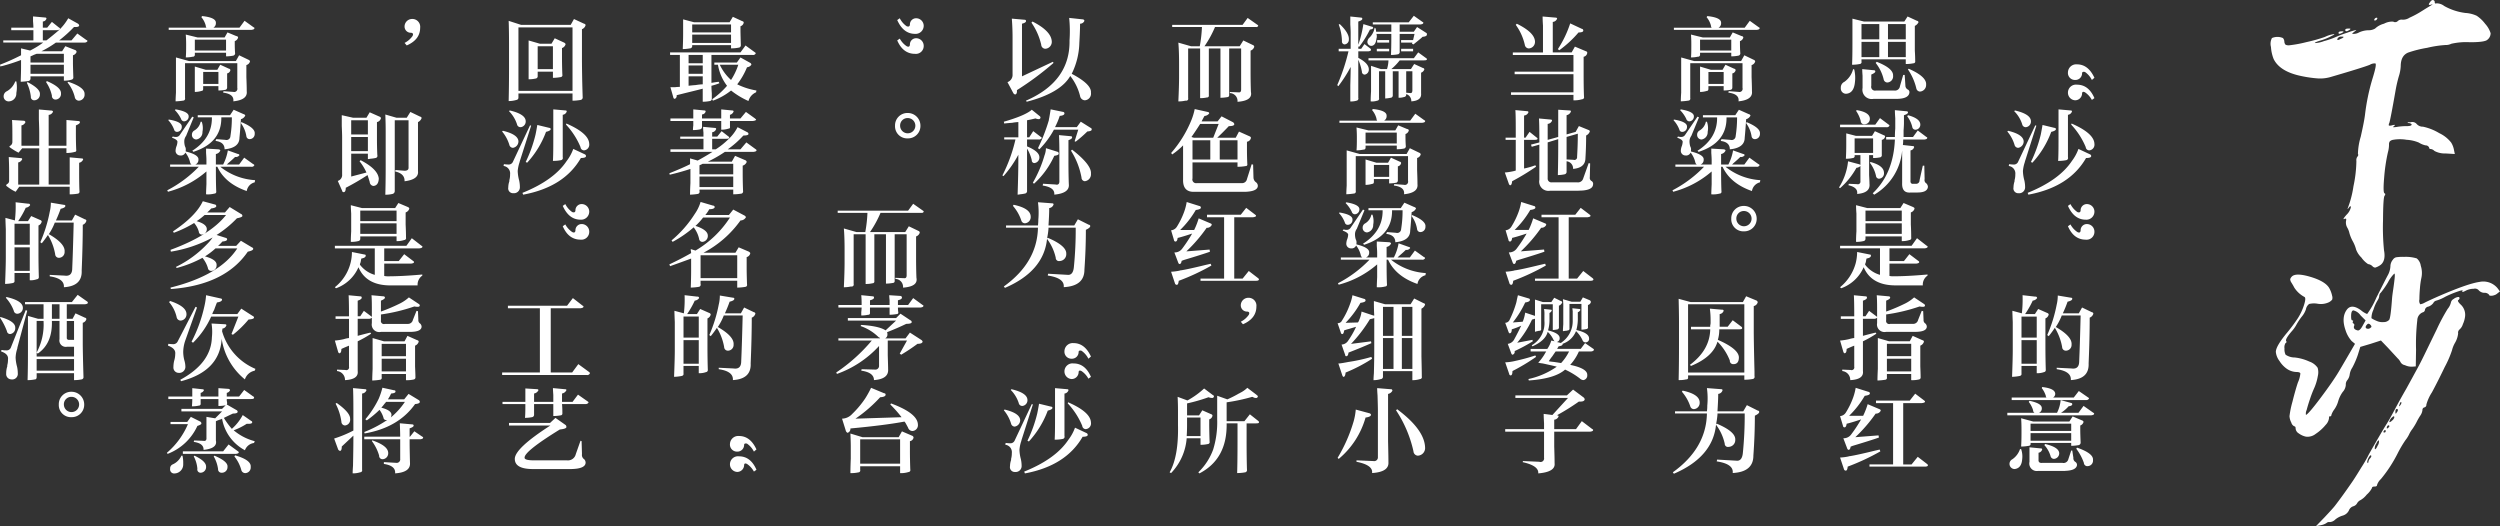
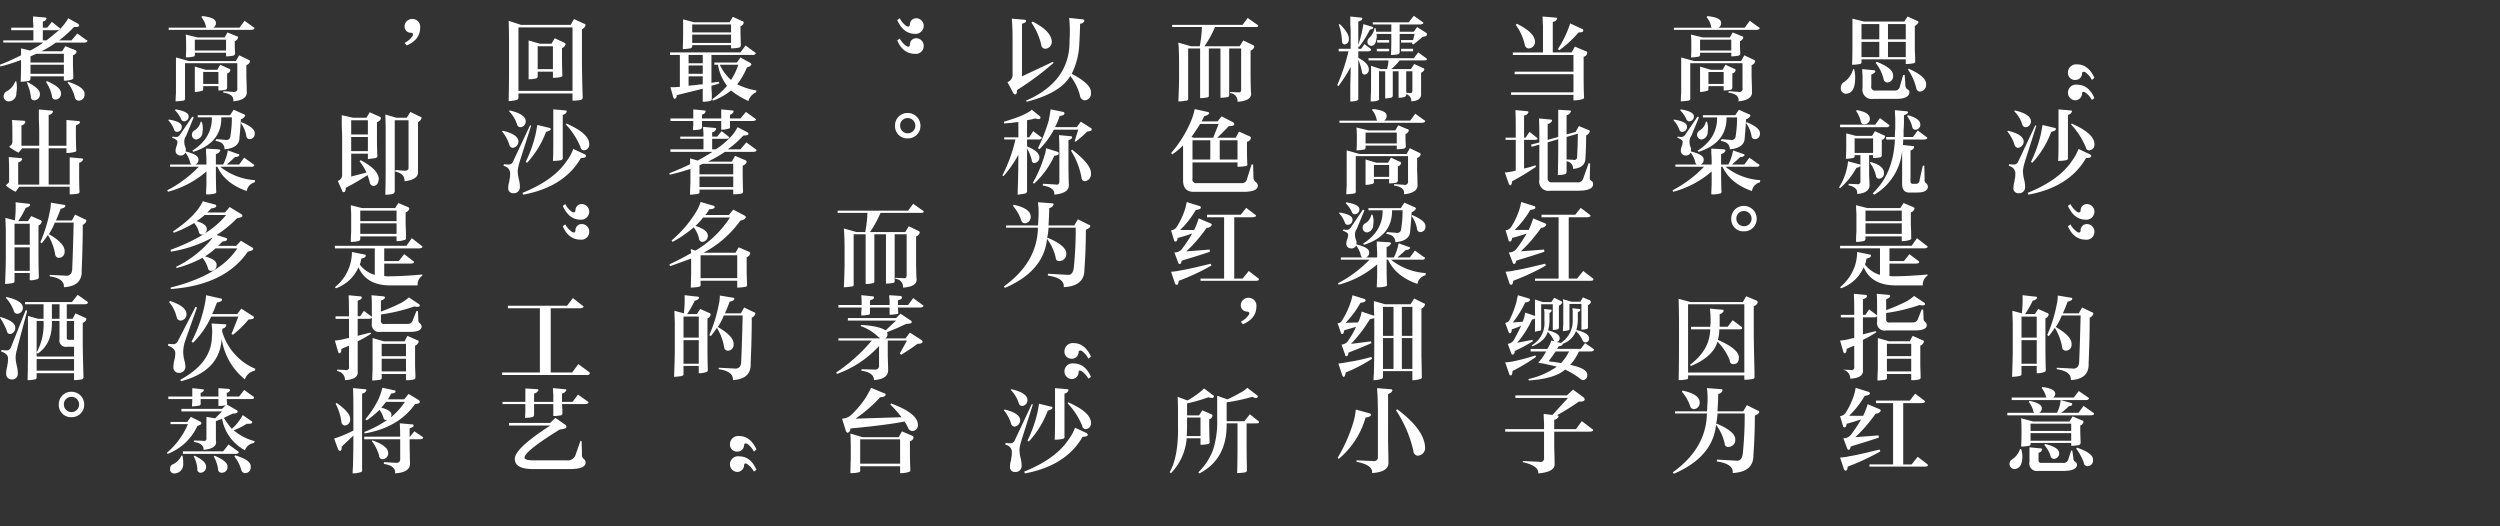
<svg xmlns="http://www.w3.org/2000/svg" id="_2下沙" data-name="2下沙" width="538.128" height="113.25" viewBox="0 0 538.128 113.25">
  <rect x="0" y="0" width="538.128" height="113.25" fill="#333333" stroke="none" />
  <defs>
    <style>
      .cls-1 {
        fill: #fff;
        fill-rule: evenodd;
      }
    </style>
  </defs>
-   <path id="_沙_的意思就是指红高粱_因为当地红缨子糯高粱细小而色红_所以称为_沙_而茅台最著名的_回沙_工艺_即是指将高粱多次蒸煮出的_拷贝" data-name="“沙”的意思就是指红高粱。因为当地红缨子糯高粱细小而色红，所以称为“沙”。而茅台最著名的“回沙”工艺，即是指将高粱多次蒸煮出的 拷贝" class="cls-1" d="M1133.89,688.416a1.773,1.773,0,0,0-1.95,1.719,1.508,1.508,0,0,0,1.56,1.64,1.431,1.431,0,0,0,1.48-1.406c0-.312.21-0.417,0.63-0.312a4.58,4.58,0,0,1,1.48,1.718l0.55-.468q-1.335-2.892-3.75-2.891h0Zm0,4.375a1.721,1.721,0,0,0-1.95,1.719,1.631,1.631,0,0,0,1.56,1.64,1.5,1.5,0,0,0,1.48-1.406q0-.625.63-0.312a4.636,4.636,0,0,1,1.48,1.64l0.55-.39q-1.245-2.892-3.75-2.891h0Zm-9.92,7.812c-0.05-.988-1.2-1.744-3.44-2.265l-0.16.156a6.934,6.934,0,0,1,1.72,2.813,0.768,0.768,0,0,0,.86.625,1.23,1.23,0,0,0,1.02-1.329h0Zm-1.56,4.375q-0.09-1.482-3.36-2.265l-0.16.156a7.989,7.989,0,0,1,1.56,2.891,0.82,0.82,0,0,0,.78.625,1.4,1.4,0,0,0,1.18-1.407h0Zm0.31,9.922a6.48,6.48,0,0,0-.16-1.484,8.661,8.661,0,0,1-.31-2.031,7.875,7.875,0,0,1,.39-1.875,4.462,4.462,0,0,1,.16-0.547l2.34-7.344-0.23-.078-3.68,7.812a0.991,0.991,0,0,1-1.01.625,8.131,8.131,0,0,1-.94-0.078l-0.08.391a1.618,1.618,0,0,1,1.41,1.8,4.334,4.334,0,0,1-.16,1.25v0.234a4.377,4.377,0,0,0-.23,1.328,1.039,1.039,0,0,0,1.09,1.25,1.277,1.277,0,0,0,1.41-1.25h0Zm5.62-11.953q1.02-.234,1.02-0.625a0.325,0.325,0,0,0-.31-0.234l-2.58-.625q-0.24,1.406-.39,2.109a28.832,28.832,0,0,1-2.11,5.86l0.31,0.156a20.066,20.066,0,0,0,4.06-6.641h0Zm9.3,2.578q-0.075-2.265-4.92-4.375l-0.08.235a16.19,16.19,0,0,1,3.13,4.843,0.758,0.758,0,0,0,.78.7,1.232,1.232,0,0,0,1.09-1.407h0Zm-6.09,3.516a0.471,0.471,0,0,0,.39-0.625v-9.141a1.048,1.048,0,0,0,.86-0.7,0.21,0.21,0,0,0-.24-0.234l-2.65-.235v6.875c0,2.084-.03,3.49-0.08,4.219a8.76,8.76,0,0,0,1.72-.156h0Zm4.29-.469c0.78,0,1.15-.156,1.1-0.469a0.422,0.422,0,0,0-.24-0.312l-2.5-1.172a9.67,9.67,0,0,1-1.4,2.578q-2.745,4.141-9.53,6.875l0.15,0.391q8.835-1.641,12.42-7.891h0Zm-0.07,17.578a1.685,1.685,0,0,0,1.87-1.718,1.63,1.63,0,0,0-1.56-1.641,1.338,1.338,0,0,0-1.41,1.406c-0.05.416-.29,0.52-0.7,0.313a4.677,4.677,0,0,1-1.49-1.641l-0.54.391q1.245,2.889,3.83,2.89h0Zm0-4.3a1.737,1.737,0,0,0,1.87-1.718,1.63,1.63,0,0,0-1.56-1.641,1.338,1.338,0,0,0-1.41,1.406c-0.05.364-.29,0.469-0.7,0.313a4.685,4.685,0,0,1-1.49-1.719l-0.54.391q1.32,2.967,3.83,2.968h0Zm-8.99,32.807a0.436,0.436,0,0,0,.39-0.469c-0.05-1.51-.08-3.359-0.08-5.547V743.1a1.164,1.164,0,0,0,.71-0.859,0.459,0.459,0,0,0-.32-0.313l-1.95-.859-0.7,1.094h-2.11a19.394,19.394,0,0,0,1.64-2.891,1.315,1.315,0,0,0,.94-0.547,0.315,0.315,0,0,0-.39-0.312l-2.74-.313a26.042,26.042,0,0,1-.15,3.907l-2.04-.547c0,0.417.03,1.224,0.08,2.422v6.093q0,1.8-.15,5.7a9.528,9.528,0,0,0,1.48-.156c0.42-.052.6-0.234,0.55-0.547v-1.64h3.28v1.562a4.106,4.106,0,0,0,1.56-.234h0Zm2.34-9.531a11.971,11.971,0,0,1,1.57,4.14,0.79,0.79,0,0,0,.78.781,1.238,1.238,0,0,0,1.25-1.328q0.15-1.717-3.36-3.75l-0.16.157a0.9,0.9,0,0,0,.16-0.235,12.334,12.334,0,0,0,1.25-2.422h4.06c-0.1,4.272-.21,7.553-0.31,9.844,0,1.2-.55,1.719-1.64,1.563l-3.2-.157v0.313c2.13,0.312,3.15,1.094,3.04,2.344,2.66-.157,3.93-1.355,3.83-3.594,0.16-3.7.23-6.979,0.23-9.844a1.3,1.3,0,0,0,.79-0.859,0.34,0.34,0,0,0-.32-0.313l-2.11-1.015-0.7,1.25h-3.44a25.63,25.63,0,0,0,1.02-2.5c0.68-.157,1.01-0.364,1.01-0.625,0-.157-0.1-0.235-0.31-0.235l-2.81-.469a8.343,8.343,0,0,1-.23,1.954,30.662,30.662,0,0,1-2.04,6.562l0.32,0.234a20.784,20.784,0,0,0,1.32-1.8h0Zm-3.9,2.656v5.078h-3.28v-5.078h3.28Zm0-.547h-3.28v-4.531h3.28v4.531Zm9.06,23.134a0.553,0.553,0,0,0,.39-0.547c-0.05-1.2-.08-2.135-0.08-2.813v-0.859a1.084,1.084,0,0,0,.71-0.781,0.459,0.459,0,0,0-.32-0.313l-2.03-.859-0.7,1.094h-7.81l-2.58-.7c0.05,0.625.08,1.433,0.08,2.421v0.938c0,1.042-.03,1.953-0.08,2.734a10.079,10.079,0,0,0,1.64-.156,0.421,0.421,0,0,0,.39-0.547V769.9h8.75v0.625a9.98,9.98,0,0,0,1.64-.156h0Zm-2.97,5.547q2.43-.079,2.58-1.25a0.771,0.771,0,0,0-.39-0.7,0.919,0.919,0,0,1-.39-0.86l-0.24-1.562h-0.23l-0.62,1.875a1.053,1.053,0,0,1-1.25.781h-4.38q-0.855.078-.78-0.7v-1.485a0.968,0.968,0,0,0,.78-0.7c0-.156-0.1-0.234-0.31-0.234l-2.42-.234v3.125a1.614,1.614,0,0,0,1.87,1.953h5.78Zm5.63-11.953c0.41-.052.62-0.157,0.62-0.313q0.075-.156-0.15-0.234l-2.11-1.485-1.1,1.485h-3.75a7.606,7.606,0,0,0,1.64-1.407q0.78-.076.78-0.468a0.263,0.263,0,0,0-.23-0.235l-2.27-.625a7.493,7.493,0,0,1-.78,2.735h-3.9a0.974,0.974,0,0,0,.62-1.016c0-.676-0.88-1.2-2.65-1.562l-0.16.234a5.363,5.363,0,0,1,.94,1.8,0.609,0.609,0,0,0,.31.547h-5.86v0.547h18.05Zm-1.1-3.282a0.7,0.7,0,0,0,.63-0.312,0.247,0.247,0,0,0-.16-0.235l-2.03-1.406-1.09,1.406h-4.46a0.9,0.9,0,0,0,.47-0.781c0-.781-0.93-1.275-2.81-1.484l-0.08.234a5.359,5.359,0,0,1,.86,1.641,0.509,0.509,0,0,0,.16.39h-7.5v0.547h16.01Zm-3.2,7.11v1.64h-8.75v-1.64h8.75Zm0-.469h-8.75v-1.563h8.75v1.563Zm4.69,6.25c0.1-.938-1.04-1.823-3.44-2.656l-0.16.234a11.134,11.134,0,0,1,1.64,3.047,0.743,0.743,0,0,0,.86.7,1.188,1.188,0,0,0,1.1-1.328h0Zm-15.24-.156a4.809,4.809,0,0,0-.23-2.188h-0.24a4.29,4.29,0,0,1-1.64,2.188,1.112,1.112,0,0,0,.47,2.109c0.99-.105,1.54-0.808,1.64-2.109h0Zm7.97-1.25c0-.885-1.01-1.563-3.04-2.032l-0.16.235a5.968,5.968,0,0,1,1.33,2.344,0.772,0.772,0,0,0,.7.625,1.2,1.2,0,0,0,1.17-1.172h0Zm-31.39-83.982a0.378,0.378,0,0,0,.39-0.469c0-.572-0.02-1.328-0.08-2.266V680.14a1.712,1.712,0,0,0,.79-0.781,0.34,0.34,0,0,0-.32-0.313l-2.03-.937-0.7,1.093h-8.67l-2.5-.625v5.547c0,1.98-.03,3.438-0.08,4.375a8.3,8.3,0,0,0,1.64-.156,0.421,0.421,0,0,0,.39-0.547v-0.469h9.53v1.016a8.3,8.3,0,0,0,1.64-.156h0Zm-3.36,7.656c1.56-.052,2.4-0.5,2.5-1.328a0.624,0.624,0,0,0-.39-0.7,0.987,0.987,0,0,1-.47-0.86l-0.15-2.265h-0.32l-0.7,2.422a1.076,1.076,0,0,1-1.25.937h-3.91a0.826,0.826,0,0,1-1.01-1.015v-2.422c0.62-.26.91-0.5,0.86-0.7q0-.235-0.39-0.235l-2.42-.234c0,0.312.02,0.781,0.07,1.406V693.5a2,2,0,0,0,2.35,2.344h5.23Zm1.72-12.266v3.282h-3.83v-3.282h3.83Zm0-.546h-3.83v-3.282h3.83v3.282Zm-5.7.546v3.282h-3.83v-3.282h3.83Zm0-3.828v3.282h-3.83v-3.282h3.83Zm10.08,13.047q0.15-1.718-3.75-3.437l-0.16.156a12.138,12.138,0,0,1,1.8,4.062,0.848,0.848,0,0,0,.78.7,1.414,1.414,0,0,0,1.33-1.485h0Zm-15.32-.547a7.907,7.907,0,0,0-.15-2.734l-0.24-.078a4.8,4.8,0,0,1-1.87,2.734,1.364,1.364,0,0,0-.78,1.328,1.137,1.137,0,0,0,1.09,1.25q1.725-.078,1.95-2.5h0Zm8.21-1.406q0.075-1.561-3.52-2.969l-0.23.235a8.976,8.976,0,0,1,1.72,3.515,0.828,0.828,0,0,0,.78.7,1.324,1.324,0,0,0,1.25-1.484h0Zm5.23,25.16c1.46,0,2.21-.418,2.27-1.25a1.183,1.183,0,0,0-.32-0.7,0.837,0.837,0,0,1-.39-0.938l-0.07-2.89h-0.32l-0.7,3.125a0.734,0.734,0,0,1-.78.781h-0.55c-0.47.052-.68-0.208-0.62-0.781V706.94a0.968,0.968,0,0,0,.78-0.7,0.249,0.249,0,0,0-.31-0.234l-2.11-.234a9.813,9.813,0,0,0,.07-1.172h4.54c0.41-.052.62-0.157,0.62-0.313,0.05-.1,0-0.182-0.16-0.234l-1.87-1.406-1.02,1.406h-2.03v-1.406c0.05-.677.08-1.2,0.08-1.563v-1.719c0.63-.207.91-0.416,0.86-0.625q0-.234-0.39-0.234l-2.42-.234c0,0.365.02,0.937,0.08,1.718v2.266c-0.06.625-.08,1.224-0.08,1.8h-1.88V704.6h1.88q-0.315,7.344-4.77,11.562l0.31,0.313a12.2,12.2,0,0,0,6.02-9.532v7.032q-0.075,2.186,1.8,2.031h1.48Zm-13.91-7.422a0.423,0.423,0,0,0,.4-0.547v-0.078h1.25v2.109a0.258,0.258,0,0,0-.16-0.078,0.237,0.237,0,0,0-.16-0.078l-2.34-.625a12.955,12.955,0,0,1-1.95,5.625l0.23,0.156a16.183,16.183,0,0,0,3.52-4.375,1.5,1.5,0,0,0,.86-0.39v3.281a0.556,0.556,0,0,1-.71.625l-1.79-.078-0.08.312c1.4,0.313,2.03.938,1.87,1.875,1.93-.156,2.81-0.886,2.66-2.187,0-.364-0.03-0.989-0.08-1.875v-4.3H1090v0.625a7.169,7.169,0,0,0,1.56-.156,0.475,0.475,0,0,0,.31-0.547v-3.2a0.9,0.9,0,0,0,.71-0.7,0.338,0.338,0,0,0-.31-0.313l-1.88-.859-0.62,1.015h-3.44l-2.11-.546v2.5c0,1.042-.03,2.031-0.08,2.968a6.685,6.685,0,0,0,1.48-.156h0Zm4.38-1.094h-3.98v-3.125H1090v3.125Zm2.81-5.547a0.633,0.633,0,0,0,.71-0.312,0.26,0.26,0,0,0-.16-0.234l-1.88-1.407-1.01,1.407h-7.58v0.546h9.92Zm-0.47,9.844c0-1.041-.96-1.822-2.89-2.344l-0.15.157a7.089,7.089,0,0,1,1.32,2.812,0.674,0.674,0,0,0,.63.625,1.137,1.137,0,0,0,1.09-1.25h0Zm-3.04-11.64q0-1.407-2.82-1.875l-0.15.156a6.969,6.969,0,0,1,1.01,2.187,0.7,0.7,0,0,0,.78.7,1.145,1.145,0,0,0,1.18-1.171h0Zm10.86,1.171c-0.06-.832-0.94-1.484-2.66-1.953l-0.16.235a6.122,6.122,0,0,1,1.1,2.343,0.671,0.671,0,0,0,.7.547,1.08,1.08,0,0,0,1.02-1.172h0Zm-12.27,25.149a0.5,0.5,0,0,0,.47-0.547v-0.468h7.81v1.015a4.768,4.768,0,0,0,1.64-.234,0.421,0.421,0,0,0,.39-0.547c0-.832-0.02-1.77-0.08-2.812v-2.579a1.243,1.243,0,0,0,.79-0.781,0.323,0.323,0,0,0-.16-0.312,0.233,0.233,0,0,1-.16-0.078l-2.03-.86-0.7,1.094h-7.11l-2.42-.625c0,0.417.02,1.016,0.08,1.8v3.828c-0.06.886-.08,1.641-0.08,2.266a5.95,5.95,0,0,0,1.56-.157h0Zm3.59,1.563v5.7a6.123,6.123,0,0,1-3.2-2.188,1.676,1.676,0,0,1,.16-0.546,5.229,5.229,0,0,1,.15-0.782c0.63-.1.94-0.312,0.94-0.625a0.206,0.206,0,0,0-.23-0.234l-2.74-.547a9.885,9.885,0,0,1-.31,2.422,10,10,0,0,1-3.36,5.156l0.23,0.235a8.371,8.371,0,0,0,4.85-4.532c1.09,2.552,3.31,3.854,6.64,3.907h6.09a2.368,2.368,0,0,1,1.02-2.11v-0.234q-4.305.391-7.5,0.39a3.5,3.5,0,0,1-.7-0.078v-2.656h5.78c0.41-.051.62-0.156,0.62-0.312a0.253,0.253,0,0,0-.15-0.235l-1.96-1.484-1.17,1.484h-3.12v-2.734h7.57c0.42-.051.63-0.156,0.63-0.313,0.05-.1,0-0.182-0.16-0.234l-2.11-1.641-1.17,1.641h-15.39v0.547h8.59Zm4.69-5.391V724.9h-7.81v-2.266h7.81Zm0-.469h-7.81V719.9h7.81v2.265Zm-10.23,21.017v4.141a5.957,5.957,0,0,0-1.1.234,13.236,13.236,0,0,1-1.95.313l0.7,2.422a0.575,0.575,0,0,0,.24.312c0.31,0,.47-0.312.47-0.937,0.57-.26,1.12-0.5,1.64-0.7V753.5a0.591,0.591,0,0,1-.78.7l-1.8-.078v0.312a1.9,1.9,0,0,1,1.72,1.953q2.97-.157,2.73-1.953v-6.406a22.305,22.305,0,0,0,2.89-1.641l-0.15-.234c-0.89.209-1.8,0.443-2.74,0.7v-3.672h2.42a0.864,0.864,0,0,0,.63-0.234v1.172a1.618,1.618,0,0,0,1.95,1.875h6.25c1.62,0,2.45-.364,2.5-1.094a0.964,0.964,0,0,0-.31-0.7,0.838,0.838,0,0,1-.39-0.781l-0.08-1.875-0.31-.078-0.78,1.953a1.089,1.089,0,0,1-1.1.859h-4.92a0.663,0.663,0,0,1-.86-0.781v-1.25a38.27,38.27,0,0,0,7.19-1.719,3.5,3.5,0,0,0,.7.078c0.32,0,.47-0.1.47-0.312a0.429,0.429,0,0,0-.23-0.313l-2.11-1.406a8.879,8.879,0,0,1-1.8,1.25,37.747,37.747,0,0,1-4.22,1.8v-2.344c0.63-.26.91-0.494,0.86-0.7a0.3,0.3,0,0,0-.31-0.234l-2.58-.235c0.05,0.574.08,1.433,0.08,2.578v2.11a0.071,0.071,0,0,0-.08-0.078l-0.08-.079-1.56-1.171-0.78,1.171h-0.55v-3.359c0.63-.207.91-0.442,0.86-0.7,0-.156-0.1-0.234-0.31-0.234l-2.5-.235c0.05,0.886.08,2.266,0.08,4.141v0.39h-2.89v0.547h2.89Zm13.98,13.047a0.416,0.416,0,0,0,.31-0.469c0-.417-0.02-1.2-0.07-2.343v-4.453a1.276,1.276,0,0,0,.78-0.86,0.339,0.339,0,0,0-.32-0.312l-2.1-.938-0.63,1.172h-4.45l-2.42-.7v6.641c-0.06,1.145-.08,1.978-0.08,2.5a12.874,12.874,0,0,0,1.64-.157,0.422,0.422,0,0,0,.39-0.547v-0.7h5.23v1.328a6.264,6.264,0,0,0,1.72-.156h0Zm-1.72-4.453v2.734h-5.23v-2.734h5.23Zm0-.547h-5.23v-2.656h5.23v2.656Zm-3.9,10.1v13.2h-5.08V775h11.95c0.42,0,.63-0.105.63-0.312a0.477,0.477,0,0,0-.16-0.235l-2.03-1.562-1.33,1.641h-1.8v-13.2h3.99c0.47-.051.7-0.156,0.7-0.312,0-.1-0.03-0.156-0.08-0.156l-0.07-.078-1.96-1.485-1.17,1.485h-7.27v0.546h3.68Zm-9.14,9.375c0.41-.156.54-0.207,0.39-0.156q3.9-1.171,5.7-1.8l-0.08-.468-5,.39a32.5,32.5,0,0,0,4.38-5.078,1.106,1.106,0,0,0,1.09-.625,0.309,0.309,0,0,0-.23-0.312l-2.58-1.094a16.028,16.028,0,0,1-.86,2.265,0.331,0.331,0,0,0-.08.235h-3.05a20.165,20.165,0,0,0,3.36-4.3c0.78-.1,1.15-0.286,1.1-0.547a0.339,0.339,0,0,0-.32-0.312l-2.73-.86a12,12,0,0,1-.55,2.11,16.929,16.929,0,0,1-1.56,3.2,1.644,1.644,0,0,1-1.25.781l0.63,2.109a0.326,0.326,0,0,0,.31.313c0.26,0,.41-0.26.47-0.781,0.67-.157,1.72-0.469,3.12-0.938a30.155,30.155,0,0,1-2.11,3.2,1.983,1.983,0,0,1-1.72.86l0.86,2.265a0.458,0.458,0,0,0,.24.235c0.26,0,.41-0.235.47-0.7h0Zm-0.63,4.3a48.441,48.441,0,0,0,7.03-3.281l-0.15-.391q-0.315.08-1.02,0.235-3.825.938-5.31,1.172a1.248,1.248,0,0,0-.39.078,11.354,11.354,0,0,1-1.8.234l0.86,2.578a0.415,0.415,0,0,0,.31.235c0.26,0.051.42-.235,0.47-0.86h0Zm-20.61-80.807c0-.728-0.03-1.744-0.08-3.046v-2.579a1.111,1.111,0,0,0,.78-0.781,0.4,0.4,0,0,0-.23-0.312l-2.11-1.016-0.7,1.25H1051.5l-2.81-.781V694.5c-0.06.885-.08,1.51-0.08,1.875a13.018,13.018,0,0,0,1.64-.156,0.422,0.422,0,0,0,.39-0.547v-7.5h11.25v5.312a0.694,0.694,0,0,1-.86.86l-2.11-.157-0.08.313q2.43,0.31,2.19,1.875c2.08-.209,3.05-0.938,2.89-2.188h0Zm-2.89-7.656a0.51,0.51,0,0,0,.39-0.469c-0.05-.572-0.08-1.353-0.08-2.343V683.41a1.107,1.107,0,0,0,.71-0.7c0.05-.207-0.08-0.338-0.39-0.391l-1.88-.781-0.62,1.094h-5.79L1050.8,682c0.05,0.677.07,1.328,0.07,1.953v0.469c0,1.25-.02,2.084-0.07,2.5a6.75,6.75,0,0,0,1.48-.156,0.417,0.417,0,0,0,.47-0.469V685.91h6.72v0.781a7.861,7.861,0,0,0,1.56-.156h0Zm-1.64,7.344a0.5,0.5,0,0,0,.31-0.469v-3.047a0.9,0.9,0,0,0,.71-0.7,0.339,0.339,0,0,0-.32-0.312l-1.87-.86-0.63,1.094h-2.5l-2.34-.7v5.469a5.105,5.105,0,0,0,1.48-.235c0.21,0,.32-0.156.32-0.468V693.1h3.28v0.937a7.861,7.861,0,0,0,1.56-.156h0Zm5.55-12.891c0.41-.051.62-0.156,0.62-0.312,0.05-.1,0-0.182-0.15-0.235l-1.96-1.406-1.09,1.485h-5.63a1.073,1.073,0,0,0,.55-1.016q0.075-1.172-2.97-1.484l-0.15.234a4.618,4.618,0,0,1,.93,1.8,0.806,0.806,0,0,0,.16.469h-8.13v0.468h17.82Zm-5.47,4.453h-6.72V683.1h6.72v2.343Zm-1.64,7.188h-3.28v-2.578h3.28v2.578Zm-4.22,17.818a25.918,25.918,0,0,1-6.8,5.078l0.16,0.313a20.676,20.676,0,0,0,8.28-4.375V714.2c-0.05,1.094-.08,1.823-0.08,2.188a5.42,5.42,0,0,0,1.8-.157,0.383,0.383,0,0,0,.39-0.468c-0.05-1.043-.08-2.6-0.08-4.688v-0.625h0.31q1.65,3.594,6.33,5.235a2.3,2.3,0,0,1,1.72-1.875l0.08-.469a13.17,13.17,0,0,1-7.5-2.891h6.64a0.611,0.611,0,0,0,.7-0.312,0.274,0.274,0,0,0-.23-0.235l-1.96-1.406-1.09,1.484h-2.66c0.21-.156.26-0.207,0.16-0.156,0.73-.625,1.28-1.119,1.64-1.484a0.911,0.911,0,0,0,.94-0.391,0.325,0.325,0,0,0-.31-0.234l-2.19-.781a10.345,10.345,0,0,1-1.02,3.046h-1.56v-2.265a1.287,1.287,0,0,0,.94-0.7c0.05-.157-0.08-0.26-0.39-0.313l-2.66-.156v0.937c0.05,0.678.08,1.2,0.08,1.563v0.937h-2.42a1.046,1.046,0,0,0,.7-1.015q0.15-1.093-2.73-1.8v-0.234a1.326,1.326,0,0,0-.16-0.86,3.889,3.889,0,0,1-.16-1.015,2.023,2.023,0,0,1,.39-1.25l1.65-3.985-0.32-.156-2.65,3.906a0.988,0.988,0,0,1-.86.469h-0.24a2.173,2.173,0,0,0-.47-0.078l-0.15.234q1.32,0.47,1.17,1.016a3.131,3.131,0,0,1-.23.937,3.155,3.155,0,0,0-.16.86,1,1,0,0,0,1.01,1.015,1.035,1.035,0,0,0,1.1-.625,5.193,5.193,0,0,1,1.01,2.11,0.781,0.781,0,0,0,.32.468h-4.61v0.469h6.17Zm8.75-6.25c0.1-1.041.21-2.369,0.31-3.984a1.445,1.445,0,0,0,.94-0.781,0.5,0.5,0,0,0-.39-0.313l-2.11-.937-0.78,1.171h-6.96v0.469h3.05c0.05,2.969-1.35,5.365-4.22,7.188l0.24,0.234q6.09-1.952,6.01-7.422h2.27a25.712,25.712,0,0,1-.31,4.063,0.859,0.859,0,0,1-1.1.781l-1.95-.156-0.16.39c1.3,0.157,1.96.756,1.96,1.8,2.13-.207,3.2-1.041,3.2-2.5h0Zm3.28-.859c0.1-.833-0.86-1.666-2.89-2.5l-0.08.234a6.448,6.448,0,0,1,1.17,2.813,0.7,0.7,0,0,0,.71.625,1.1,1.1,0,0,0,1.09-1.172h0Zm-11.25-.391a4.106,4.106,0,0,0-.16-2.187H1054a2.849,2.849,0,0,1-1.33,1.875,1.024,1.024,0,0,0-.55.937,0.978,0.978,0,0,0,.94,1.016,1.564,1.564,0,0,0,1.33-1.641h0Zm-4.45-1.094q0.075-1.092-2.82-1.562l-0.07.156a6.018,6.018,0,0,1,1.25,2.031,0.606,0.606,0,0,0,.62.469,1.041,1.041,0,0,0,1.02-1.094h0Zm1.48-2.265c0-.676-0.94-1.172-2.81-1.485l-0.16.157a7.065,7.065,0,0,1,1.33,1.875,0.722,0.722,0,0,0,.63.547,1.034,1.034,0,0,0,1.01-1.094h0Zm13.52,22.031a2.739,2.739,0,0,0-2.74-2.734,2.666,2.666,0,0,0-2.73,2.734,2.6,2.6,0,0,0,2.73,2.734,2.676,2.676,0,0,0,2.74-2.734h0Zm-4.38,0a1.605,1.605,0,0,1,1.64-1.641,1.641,1.641,0,1,1-1.64,1.641h0Zm-10.78,34.606c0.31,0,.44-0.183.39-0.547v-0.312h12.11V756.3a10.1,10.1,0,0,0,1.8-.156,0.472,0.472,0,0,0,.39-0.625v-0.938q-0.165-6.717-.16-8.906v-5.234a1.1,1.1,0,0,0,.86-0.86,0.774,0.774,0,0,0-.23-0.312l-2.27-.938-0.7,1.25h-11.25l-2.58-.7c0.05,2.032.08,3.7,0.08,5V748.8q0,4.22-.08,7.578a6.382,6.382,0,0,0,1.64-.156h0Zm12.5-1.484h-12.11V740.053h12.11v14.688Zm-7.34-9.3c-0.06,2.969-1.51,5.521-4.38,7.656l0.24,0.234q4.755-1.951,5.7-5.234a11.841,11.841,0,0,1,2.66,4.063,0.725,0.725,0,0,0,.78.781q1.17,0,1.17-1.485-0.075-1.8-4.53-3.75a7.621,7.621,0,0,0,.31-2.265h4.3c0.41,0,.62-0.078.62-0.235a0.318,0.318,0,0,0-.15-0.312l-1.88-1.406-1.09,1.406h-1.72v-2.734a1.032,1.032,0,0,0,.86-0.7,0.249,0.249,0,0,0-.31-0.234l-2.66-.234a18.453,18.453,0,0,1,.16,2.5v0.625a2.278,2.278,0,0,1-.08.468V744.9h-4.14v0.547h4.14Zm5.39,23.746q0.075-1.718-3.99-3.438l-0.15.156a16.559,16.559,0,0,0,.31-2.109v-0.234h5.86a80.762,80.762,0,0,1-.39,8.437q-0.165,1.875-1.41,1.719l-4.14-.235-0.08.391q3.675,0.548,3.44,2.5,4.455-.234,4.45-3.75,0.315-4.374.32-8.594c0.67-.312.99-0.6,0.93-0.859a0.314,0.314,0,0,0-.31-0.234l-2.34-1.172-0.78,1.328h-5.55c0.1-1.563.16-2.813,0.16-3.75a1.063,1.063,0,0,0,.93-0.781c0-.157-0.1-0.235-0.31-0.235l-3.05-.234a16.565,16.565,0,0,1,.08,3.75,8.736,8.736,0,0,1-.08,1.25h-6.87v0.469h6.87q-0.15,7.5-7.34,12.656l0.23,0.312q8.37-3.592,9.07-10.547a10.6,10.6,0,0,1,1.87,4.063,0.693,0.693,0,0,0,.86.7,1.47,1.47,0,0,0,1.41-1.562h0Zm-7.66-7.969q0-1.8-3.67-2.578l-0.16.234a9.364,9.364,0,0,1,1.8,3.125,0.819,0.819,0,0,0,.78.625,1.338,1.338,0,0,0,1.25-1.406h0Zm-27.17-70.69v3.906h-13.44v0.547h13.44v1.172a6.038,6.038,0,0,0,1.87-.234,0.424,0.424,0,0,0,.4-0.547c-0.06-1.406-.08-3.02-0.08-4.844v-3.75a0.957,0.957,0,0,0,.78-0.859,0.308,0.308,0,0,0-.24-0.313l-2.42-1.015-0.7,1.25h-4.06v-6.563a1.083,1.083,0,0,0,.93-0.7q0-.234-0.39-0.234l-2.73-.235c0,0.418.02,1.068,0.08,1.953v5.782h-6.49v0.546h13.05v3.594h-12.66v0.547h12.66Zm1.09-8.984q1.1,0,1.02-.469a0.339,0.339,0,0,0-.31-0.313l-2.5-1.171a23.107,23.107,0,0,1-2.66,5.546l0.31,0.235a23.426,23.426,0,0,0,4.14-3.828h0Zm-9.37,1.953c-0.05-1.3-1.36-2.578-3.91-3.828l-0.23.234a11.689,11.689,0,0,1,1.95,4.3,0.9,0.9,0,0,0,.86.781,1.407,1.407,0,0,0,1.33-1.484h0Zm9.37,32.1c2.03,0,3.08-.443,3.13-1.328a0.69,0.69,0,0,0-.39-0.781,0.792,0.792,0,0,1-.31-0.781l0.07-2.969-0.31-.078-1.17,3.281a1.169,1.169,0,0,1-1.33.86h-5.39a0.8,0.8,0,0,1-.94-0.86v-7.734l2.27-.7v1.562q0,2.813-.08,6.172a7.178,7.178,0,0,0,1.41-.156,0.548,0.548,0,0,0,.47-0.625v-2.188a1.554,1.554,0,0,1,1.4,1.641c1.77-.156,2.66-0.938,2.66-2.344q0.15-2.343.15-4.844a1.546,1.546,0,0,0,.79-0.859,0.307,0.307,0,0,0-.24-0.312l-2.11-.86-0.7,1.25-1.95.547v-4.141a1.213,1.213,0,0,0,.93-0.781,0.206,0.206,0,0,0-.23-0.234l-2.5-.156v5.859l-2.27.625v-3.438a1.085,1.085,0,0,0,.94-0.7c0-.156-0.1-0.234-0.31-0.234l-2.5-.234c0.05,0.833.08,2.265,0.08,4.3v0.86l-1.8.469,0.16,0.468,1.64-.468v7.578a1.989,1.989,0,0,0,2.34,2.343h6.09Zm-13.51-10.937v6.641h-0.16a0.576,0.576,0,0,1-.23.078,13.71,13.71,0,0,1-1.96.312l0.86,2.422a0.58,0.58,0,0,0,.24.313c0.26,0.051.41-.235,0.47-0.86a51.355,51.355,0,0,0,5.15-3.125l-0.15-.312a15.7,15.7,0,0,1-2.43.7v-6.172h2.27q0.63,0,.63-0.234a0.263,0.263,0,0,0-.16-0.235l-1.56-1.25-0.86,1.25h-0.32v-4.765a1.087,1.087,0,0,0,.94-0.7c0-.156-0.1-0.234-0.31-0.234l-2.5-.234c0.05,0.625.08,1.953,0.08,3.984V704.2h-2.19v0.469h2.19Zm13.2,3.672a0.584,0.584,0,0,1-.78.625l-1.48-.078v-4.844l2.42-.7c0,1.667-.06,3.334-0.16,5h0Zm-3.98,12.988v13.2h-5.08V735h11.95c0.42,0,.63-0.105.63-0.312a0.477,0.477,0,0,0-.16-0.235l-2.03-1.562-1.33,1.641h-1.8v-13.2h3.99c0.47-.051.7-0.156,0.7-0.312,0-.1-0.03-0.156-0.08-0.156l-0.07-.078-1.96-1.485-1.17,1.485h-7.27v0.546h3.68Zm-9.14,9.375c0.41-.156.54-0.207,0.39-0.156q3.9-1.171,5.7-1.8l-0.08-.468-5,.39a32.5,32.5,0,0,0,4.38-5.078,1.106,1.106,0,0,0,1.09-.625,0.309,0.309,0,0,0-.23-0.312l-2.58-1.094a16.028,16.028,0,0,1-.86,2.265,0.331,0.331,0,0,0-.08.235h-3.05a20.165,20.165,0,0,0,3.36-4.3c0.78-.1,1.15-0.286,1.1-0.547a0.339,0.339,0,0,0-.32-0.312l-2.73-.86a12,12,0,0,1-.55,2.11,16.929,16.929,0,0,1-1.56,3.2,1.644,1.644,0,0,1-1.25.781l0.63,2.109a0.326,0.326,0,0,0,.31.313c0.26,0,.41-0.26.47-0.781,0.67-.157,1.72-0.469,3.12-0.938a30.155,30.155,0,0,1-2.11,3.2,1.983,1.983,0,0,1-1.72.86l0.86,2.265a0.458,0.458,0,0,0,.24.235c0.26,0,.41-0.235.47-0.7h0Zm-0.63,4.3a48.441,48.441,0,0,0,7.03-3.281l-0.15-.391q-0.315.08-1.02,0.235-3.825.938-5.31,1.172a1.248,1.248,0,0,0-.39.078,11.354,11.354,0,0,1-1.8.234l0.86,2.578a0.415,0.415,0,0,0,.31.235c0.26,0.051.42-.235,0.47-0.86h0Zm16.33,12.4c0-.781-0.91-1.379-2.74-1.8a9.168,9.168,0,0,0,.32-2.656v-1.172a0.993,0.993,0,0,0,.54-0.469,0.2,0.2,0,0,0-.23-0.234l-1.48-.156c0,0.052.02,0.261,0.07,0.625v1.953a5.546,5.546,0,0,1-2.5,4.843l0.08,0.079-1.01-.235a0.787,0.787,0,0,0,.62-0.859c0-.676-0.83-1.223-2.5-1.641a8.082,8.082,0,0,0,.31-2.5v-1.25a0.988,0.988,0,0,0,.47-0.469q0.075-.234-0.15-0.234l-1.49-.156a6.293,6.293,0,0,1,.08,1.328v1.25a5.482,5.482,0,0,1-2.73,5.234l0.15,0.235q2.82-1.249,3.28-3.125a5.2,5.2,0,0,1,1.25,1.718,2,2,0,0,0,.24.313l-0.71-.156a6,6,0,0,1-.86,1.8h-3.59v0.546h3.36c-0.1.157-.26,0.418-0.47,0.782a11.708,11.708,0,0,1-1.25,1.64,8.29,8.29,0,0,0,.94.157c1.46,0.312,2.47.546,3.05,0.7a16.74,16.74,0,0,1-6.1,2.656l0.08,0.312q5.625-.391,7.81-2.343a16.517,16.517,0,0,1,3.13,1.875,1.345,1.345,0,0,0,.78.39,0.988,0.988,0,0,0,.86-1.093q0.075-1.407-3.67-2.188a10.586,10.586,0,0,0,1.87-2.891h2.66c0.36-.051.54-0.156,0.54-0.312a0.15,0.15,0,0,0-.07-0.234l-1.8-1.25-0.94,1.25h-5.08l0.32-.547c0.62-.1.91-0.26,0.86-0.469v-0.078a4.724,4.724,0,0,0,2.89-2.735,6.414,6.414,0,0,1,1.4,1.954,0.672,0.672,0,0,0,.71.468h0a0.748,0.748,0,0,0,.7-0.859h0Zm-16.02,2.734a36.863,36.863,0,0,0,3.91-2.109l-0.08-.313-3.28.625a21.949,21.949,0,0,0,3.2-5,0.711,0.711,0,0,0,.32-0.078,1.275,1.275,0,0,1,.31-0.078v2.813a2.286,2.286,0,0,1,.55-0.157,2.1,2.1,0,0,1,.46-0.078,0.319,0.319,0,0,0,.32-0.39v-5.313h2.5V745.6a6.556,6.556,0,0,0,1.09-.156,0.5,0.5,0,0,0,.23-0.547v-4.531a1.3,1.3,0,0,0,.71-0.7,0.338,0.338,0,0,0-.31-0.313l-1.41-.7-0.63.937h-1.79l-1.72-.546v3.515l-2.11-.7a8.271,8.271,0,0,1-.47,1.8v0.078a0.072,0.072,0,0,0-.08.078l-2.11.156a21.274,21.274,0,0,0,2.66-4.3c0.73-.1,1.07-0.313,1.01-0.625a0.263,0.263,0,0,0-.23-0.235l-2.34-.7c-0.06.209-.13,0.547-0.24,1.016a5.163,5.163,0,0,1-.15.7,22.169,22.169,0,0,1-1.41,3.594,1.061,1.061,0,0,1-.94.625l0.71,1.953a0.535,0.535,0,0,0,.23.312c0.31,0,.47-0.285.47-0.859a16.884,16.884,0,0,0,2.03-.781q-0.705,1.485-1.56,3.046a1.826,1.826,0,0,1-1.33.86l0.78,2.109a0.453,0.453,0,0,0,.23.235h0a0.649,0.649,0,0,0,.47-0.782h0Zm15.55-4.765a0.369,0.369,0,0,0,.23-0.469v-4.688a0.842,0.842,0,0,0,.63-0.625,0.469,0.469,0,0,0-.23-0.39l-1.49-.625-0.55.937h-1.87l-1.88-.547a11.94,11.94,0,0,1,.08,1.8v3.594c-0.05.678-.08,1.172-0.08,1.484a3.136,3.136,0,0,0,.55-0.078,1.093,1.093,0,0,0,.47-0.078,0.377,0.377,0,0,0,.39-0.469v-5.234h2.58v5.547a6.477,6.477,0,0,0,1.17-.156h0Zm-16.02,9.062a42.66,42.66,0,0,0,5.08-3.047l-0.15-.312a42.66,42.66,0,0,1-4.3,1.172,10.9,10.9,0,0,1-2.19.312l0.86,2.5a0.334,0.334,0,0,0,.31.313q0.39,0,.39-0.938h0Zm8.99-1.953c-0.52-.051-0.91-0.1-1.17-0.156a10.134,10.134,0,0,1,.78-1.094c0.31-.469.55-0.807,0.7-1.016h2.89a10.563,10.563,0,0,1-1.72,2.5c-0.31-.051-0.8-0.129-1.48-0.234h0Zm-2.19,15V773.1a0.762,0.762,0,0,1-1.01.86l-3.52-.157-0.08.235q3.525,0.78,3.36,2.422,3.75-.313,3.52-2.188c0-.832-0.03-2.031-0.08-3.594v-3.2h7.73c0.42-.051.63-0.156,0.63-0.312,0.05-.1,0-0.182-0.16-0.235l-2.26-1.718-1.25,1.718h-4.69v-2.031a1.1,1.1,0,0,0,.94-0.7c0-.156-0.11-0.234-0.32-0.234h-0.07a49.136,49.136,0,0,0,4.76-2.969c0.78,0.052,1.2-.1,1.25-0.469a0.623,0.623,0,0,0-.31-0.469l-2.19-1.64-1.33,1.25H1013v0.547h11.33l-3.36,3.672-1.88-.235c0,0.469.03,1.146,0.08,2.031v1.25h-8.36v0.547h8.36Zm-33.029-71.866a0.5,0.5,0,0,0,.468-0.547V689.9h1.25v5.7a3.365,3.365,0,0,0,1.172-.156,0.5,0.5,0,0,0,.469-0.547v-0.078a1.521,1.521,0,0,1,1.094,1.562q2.265-.157,2.109-1.719v-4.453a1.143,1.143,0,0,0,.7-0.7,0.333,0.333,0,0,0-.312-0.312l-1.875-.86-0.7,1.094H986.3a12.218,12.218,0,0,0,1.8-1.875h5.234c0.416,0,.625-0.078.625-0.234a0.252,0.252,0,0,0-.156-0.235l-1.719-1.25-0.937,1.25h-9.766v0.469h4.3a7.017,7.017,0,0,1-.313,1.875h-1.328l-2.109-.7V694.2q-0.08,1.327-.078,2.187a3.457,3.457,0,0,0,1.406-.156,0.421,0.421,0,0,0,.391-0.547V689.9h1.328v5.859a6.609,6.609,0,0,0,1.172-.156h0Zm-4.688-6.094q0-1.327-2.266-2.5v-1.406h2.188c0.364-.051.547-0.156,0.547-0.313a0.627,0.627,0,0,0-.078-0.234l-1.328-1.016-0.7,1.016h-0.625v-0.547l0.157,0.156a21.875,21.875,0,0,0,2.343-3.75q0.7-.077.7-0.39a0.322,0.322,0,0,0-.313-0.235l-1.8-.546a23.774,23.774,0,0,1-1.094,4.453v-5q0.938-.312.86-0.625c0-.157-0.105-0.235-0.313-0.235l-2.265-.234v1.719q0.076,1.171.078,1.8v3.437h-2.578v0.547h2.109a42.323,42.323,0,0,1-2.422,7.266l0.235,0.234a29.315,29.315,0,0,0,2.656-4.141v0.078q0,1.017-.078,3.907v3.437a3.961,3.961,0,0,0,1.328-.156,0.47,0.47,0,0,0,.39-0.625v-8.2a11.4,11.4,0,0,1,.782,2.578,0.6,0.6,0,0,0,.625.625,1.061,1.061,0,0,0,.859-1.094h0Zm4.844-9.687v1.562h-3.281a2.1,2.1,0,0,0-.157-0.781l-0.156-.078a3.893,3.893,0,0,1-1.094,2.109,1.352,1.352,0,0,0-.468.938,0.865,0.865,0,0,0,.859.859q0.938-.076,1.094-1.562a1.707,1.707,0,0,0,0-1.016h3.2v0.625q0,2.579-.078,3.906a7.889,7.889,0,0,0,1.562-.156,0.544,0.544,0,0,0,.313-0.625v-3.75h3.2l-0.313,1.328h-2.578v0.547h2.422l-0.078.234,0.312,0.157q1.173-.937,1.719-1.407l0.235-.234q0.938-.077.937-0.469a0.317,0.317,0,0,0-.156-0.39l-1.953-1.25-0.7,1.015h-3.047v-1.562h4.453c0.416-.052.625-0.157,0.625-0.313,0.051-.1,0-0.182-0.156-0.234l-1.875-1.328-1.094,1.406h-7.735v0.469H986.3Zm4.531,14.14q0,0.7-.469.625l-0.859-.078V689.9h1.328v4.062Zm-13.672-10.937q0.077-1.327-1.953-3.281l-0.234.078a10.8,10.8,0,0,1,.7,3.593,0.617,0.617,0,0,0,.547.7,1.01,1.01,0,0,0,.937-1.094h0Zm6.016,2.031v0.547h2.656v-0.547h-2.656Zm2.656-1.875H983.25v0.547h2.578v-0.547Zm2.578,1.875v0.547h2.578v-0.547h-2.578Zm3.516,29.132q0-1.092-.078-3.046v-2.579a1.113,1.113,0,0,0,.781-0.781,0.42,0.42,0,0,0-.234-0.312l-2.11-1.016-0.7,1.25H979.5l-2.813-.781V714.5q-0.078,1.327-.078,1.875a12.966,12.966,0,0,0,1.641-.156,0.422,0.422,0,0,0,.391-0.547v-7.5h11.25v5.312a0.7,0.7,0,0,1-.86.86l-2.109-.157-0.078.313q2.419,0.31,2.187,1.875,3.125-.314,2.891-2.188h0Zm-2.891-7.656a0.511,0.511,0,0,0,.391-0.469q-0.08-.858-0.078-2.343V703.41a1.1,1.1,0,0,0,.7-0.7c0.051-.207-0.078-0.338-0.391-0.391l-1.875-.781-0.625,1.094h-5.781L978.8,702q0.076,1.016.078,1.953v0.469q0,1.875-.078,2.5a6.78,6.78,0,0,0,1.484-.156,0.415,0.415,0,0,0,.469-0.469V705.91h6.719v0.781a7.889,7.889,0,0,0,1.562-.156h0Zm-1.64,7.344a0.5,0.5,0,0,0,.312-0.469v-3.047a0.882,0.882,0,0,0,.7-0.7,0.333,0.333,0,0,0-.312-0.312l-1.875-.86-0.625,1.094h-2.5l-2.344-.7v5.469a5.142,5.142,0,0,0,1.484-.235c0.208,0,.313-0.156.313-0.468V713.1h3.281v0.937a7.906,7.906,0,0,0,1.563-.156h0Zm5.546-12.891c0.417-.051.625-0.156,0.625-0.312,0.052-.1,0-0.182-0.156-0.235l-1.953-1.406-1.094,1.485h-5.625a1.081,1.081,0,0,0,.547-1.016q0.077-1.172-2.969-1.484l-0.156.234a4.613,4.613,0,0,1,.938,1.8,0.836,0.836,0,0,0,.156.469h-8.125v0.468h17.812Zm-5.468,4.453H980.75V703.1h6.719v2.343Zm-1.641,7.188h-3.281v-2.578h3.281v2.578Zm-4.219,17.818a25.949,25.949,0,0,1-6.8,5.078l0.157,0.313a20.646,20.646,0,0,0,8.281-4.375V734.2q-0.08,1.641-.078,2.188a5.387,5.387,0,0,0,1.8-.157,0.383,0.383,0,0,0,.39-0.468q-0.078-1.564-.078-4.688v-0.625h0.313q1.639,3.594,6.328,5.235a2.284,2.284,0,0,1,1.719-1.875l0.078-.469a13.2,13.2,0,0,1-7.5-2.891h6.64a0.619,0.619,0,0,0,.7-0.312,0.272,0.272,0,0,0-.234-0.235l-1.953-1.406-1.094,1.484h-2.656c0.207-.156.26-0.207,0.156-0.156q1.094-.937,1.641-1.484a0.9,0.9,0,0,0,.937-0.391,0.32,0.32,0,0,0-.312-0.234l-2.188-.781a10.4,10.4,0,0,1-1.015,3.046h-1.563v-2.265a1.294,1.294,0,0,0,.938-0.7c0.051-.157-0.078-0.26-0.391-0.313l-2.656-.156v0.937c0.051,0.678.078,1.2,0.078,1.563v0.937h-2.422a1.05,1.05,0,0,0,.7-1.015q0.156-1.093-2.734-1.8v-0.234a1.34,1.34,0,0,0-.156-0.86,3.679,3.679,0,0,1-.157-1.015,1.993,1.993,0,0,1,.391-1.25l1.641-3.985-0.313-.156-2.656,3.906a0.982,0.982,0,0,1-.86.469h-0.234a2.213,2.213,0,0,0-.469-0.078l-0.156.234q1.327,0.47,1.172,1.016a2.987,2.987,0,0,1-.234.937,3.332,3.332,0,0,0-.157.86,1,1,0,0,0,1.016,1.015,1.031,1.031,0,0,0,1.094-.625,5.33,5.33,0,0,1,1.015,2.11,0.756,0.756,0,0,0,.313.468h-4.61v0.469h6.172Zm8.75-6.25q0.156-1.562.313-3.984a1.451,1.451,0,0,0,.937-0.781,0.5,0.5,0,0,0-.39-0.313l-2.11-.937-0.781,1.171h-6.953v0.469h3.047q0.076,4.454-4.219,7.188l0.234,0.234q6.095-1.952,6.016-7.422h2.266a24.784,24.784,0,0,1-.313,4.063,0.851,0.851,0,0,1-1.094.781l-1.953-.156-0.156.39q1.952,0.236,1.953,1.8,3.2-.31,3.2-2.5h0Zm3.282-.859q0.155-1.249-2.891-2.5l-0.078.234a6.472,6.472,0,0,1,1.172,2.813,0.7,0.7,0,0,0,.7.625,1.1,1.1,0,0,0,1.094-1.172h0Zm-11.25-.391a4.14,4.14,0,0,0-.157-2.187H982a2.836,2.836,0,0,1-1.328,1.875,1.013,1.013,0,0,0-.547.937,0.968,0.968,0,0,0,.937,1.016,1.566,1.566,0,0,0,1.329-1.641h0Zm-4.454-1.094q0.078-1.092-2.812-1.562l-0.078.156a6,6,0,0,1,1.25,2.031,0.612,0.612,0,0,0,.625.469,1.035,1.035,0,0,0,1.015-1.094h0Zm1.485-2.265q0-1.014-2.813-1.485l-0.156.157a7.174,7.174,0,0,1,1.328,1.875,0.722,0.722,0,0,0,.625.547,1.038,1.038,0,0,0,1.016-1.094h0Zm-2.344,30.864q2.813-1.094,4.922-2.031l-0.078-.391-4.3.547a30.461,30.461,0,0,0,4.062-5.313c0.469-.1.782-0.182,0.938-0.234v6.484q0,2.578-.078,5.391c-0.053.625-.078,1.119-0.078,1.484a5.423,5.423,0,0,0,1.562-.234,0.5,0.5,0,0,0,.469-0.547v-1.172h6.328v1.953a5.2,5.2,0,0,0,1.641-.234,0.42,0.42,0,0,0,.39-0.547q0-1.095-.078-4.375V741a1.521,1.521,0,0,0,.781-0.86,0.333,0.333,0,0,0-.312-0.312l-2.031-1.016-0.782,1.25h-5.468l-2.422-.7q0,1.955.078,3.125h-0.156l-2.578-.859a6.142,6.142,0,0,1-.469,1.718,1.748,1.748,0,0,1-.313.625l-2.656.079a20.548,20.548,0,0,0,3.2-4.3q1.172-.156,1.094-0.547a0.335,0.335,0,0,0-.313-0.313l-2.5-.781a10.127,10.127,0,0,1-.546,1.953,17.1,17.1,0,0,1-1.719,3.516,0.969,0.969,0,0,1-.938.547l0.7,2.031a0.332,0.332,0,0,0,.313.312c0.207,0,.338-0.26.391-0.781a8.235,8.235,0,0,1,1.015-.312q1.014-.312,1.563-0.469a19.2,19.2,0,0,1-1.8,3.125,1.775,1.775,0,0,1-1.328.7L976.375,751a0.207,0.207,0,0,0,.234.234q0.39,0,.469-0.781h0Zm13.75-3.125v6.64h-2.266v-6.64h2.266Zm-4.062,0v6.64H984.5v-6.64h2.266Zm4.062-.469h-2.266v-6.25h2.266v6.25Zm-4.062-6.25v6.25H984.5v-6.25h2.266Zm-10.313,14.141a33.97,33.97,0,0,0,5.7-2.969L982,751.389a36.229,36.229,0,0,1-5,1.094q-1.171.234-1.875,0.313h-0.234l0.859,2.578a0.546,0.546,0,0,0,.234.312q0.39,0,.469-0.937h0Zm9.219,19.292q0-1.25-.078-4.531V759.353a1.289,1.289,0,0,0,.937-0.7,0.315,0.315,0,0,0-.39-0.312l-2.891-.235c0,0.365.026,0.887,0.078,1.563q0.077,2.422.078,3.2v10.078a0.8,0.8,0,0,1-.937.86l-3.672-.157v0.313q3.592,0.7,3.359,2.422,3.672-.236,3.516-2.344h0Zm7.89-3.2q-0.158-3.826-6.015-8.2l-0.235.234a26.179,26.179,0,0,1,3.75,8.828,1,1,0,0,0,.938.938,1.646,1.646,0,0,0,1.562-1.8h0Zm-12.812-6.406q1.171-.156,1.172-0.625a0.505,0.505,0,0,0-.391-0.313l-2.89-.781a13.031,13.031,0,0,1-.469,2.578,33.411,33.411,0,0,1-3.438,7.812l0.235,0.235a17.973,17.973,0,0,0,5.781-8.906h0Zm-34.125-68.9a0.377,0.377,0,0,0,.391-0.468V684.988h2.5v10.625a9.856,9.856,0,0,0,1.562-.157,0.37,0.37,0,0,0,.313-0.39V684.988h2.578v8.828q0,0.7-.547.625l-1.875-.078V694.6a1.7,1.7,0,0,1,1.64,1.875q3.282-.234,2.891-2.109-0.078-1.8-.078-4.61v-4.3a1.238,1.238,0,0,0,.781-0.781,0.363,0.363,0,0,0-.234-0.391l-2.11-1.015-0.781,1.25h-7.578a23.117,23.117,0,0,0,2.266-4.141h8.828a0.43,0.43,0,0,0,.469-0.234,0.253,0.253,0,0,0-.157-0.235l-2.109-1.484-1.094,1.484H939.125v0.469h6.406a28.844,28.844,0,0,1-.469,4.141h-1.875l-2.734-.781q0.156,1.8.156,4.609v2.578q0,2.189-.156,5.469a6.9,6.9,0,0,0,1.484-.156h0.235a0.421,0.421,0,0,0,.39-0.547v-10.7h2.579v10.7a6.2,6.2,0,0,0,1.484-.157h0Zm-5.156,10.313v7.344q-0.08,2.735,2.422,2.656H954.75q2.733-.078,2.812-1.25a0.983,0.983,0,0,0-.468-0.859,1.292,1.292,0,0,1-.469-0.938l-0.078-2.812-0.313-.078-1.015,3.2a1.065,1.065,0,0,1-1.172.859h-9.61a0.8,0.8,0,0,1-.937-1.015v-3.438h9.687v0.938a9.956,9.956,0,0,0,1.8-.157,0.315,0.315,0,0,0,.313-0.39q-0.08-1.483-.078-3.594v-1.25a1,1,0,0,0,.859-0.859,0.449,0.449,0,0,0-.312-0.313l-2.266-1.015-0.7,1.328h-3.985q1.173-1.094,2.5-2.5,1.25,0,1.172-.469a0.633,0.633,0,0,0-.312-0.391l-2.422-1.25-0.859,1.094h-3.438q0.39-.78.625-1.172a1.417,1.417,0,0,0,1.016-.547,0.333,0.333,0,0,0-.313-0.312l-2.812-.625a13.5,13.5,0,0,1-.7,2.344,25.087,25.087,0,0,1-4.375,7.109l0.234,0.312a15.475,15.475,0,0,0,2.344-1.953h0Zm11.718,3.047h-3.828v-4.14h3.828v4.14Zm-5.859-4.14v4.14H943.5v-4.14h3.828Zm1.8-3.516-1.172,2.969h-4.141l-0.546-.157q0.938-1.327,1.875-2.812h3.984Zm1.172,20.088v13.2h-5.078V735h11.953c0.416,0,.625-0.105.625-0.312a0.441,0.441,0,0,0-.156-0.235l-2.032-1.562-1.328,1.641h-1.8v-13.2h3.985c0.468-.051.7-0.156,0.7-0.312,0-.1-0.027-0.156-0.078-0.156l-0.078-.078-1.954-1.485-1.171,1.485h-7.266v0.546H950.3Zm-9.141,9.375c0.416-.156.547-0.207,0.391-0.156q3.906-1.171,5.7-1.8l-0.078-.468-5,.39a32.331,32.331,0,0,0,4.375-5.078,1.11,1.11,0,0,0,1.094-.625,0.307,0.307,0,0,0-.235-0.312l-2.578-1.094a15.544,15.544,0,0,1-.859,2.265,0.318,0.318,0,0,0-.078.235h-3.047a20.161,20.161,0,0,0,3.359-4.3q1.172-.156,1.094-0.547a0.333,0.333,0,0,0-.313-0.312l-2.734-.86a11.555,11.555,0,0,1-.547,2.11,16.748,16.748,0,0,1-1.562,3.2,1.649,1.649,0,0,1-1.25.781l0.625,2.109a0.332,0.332,0,0,0,.312.313q0.39,0,.469-0.781,1.014-.235,3.125-0.938a30.626,30.626,0,0,1-2.11,3.2,1.992,1.992,0,0,1-1.718.86l0.859,2.265a0.462,0.462,0,0,0,.234.235c0.26,0,.417-0.235.469-0.7h0Zm-0.625,4.3a48.305,48.305,0,0,0,7.031-3.281l-0.156-.391q-0.313.08-1.015,0.235-3.829.938-5.313,1.172a1.32,1.32,0,0,0-.391.078,11.184,11.184,0,0,1-1.8.234l0.859,2.578a0.416,0.416,0,0,0,.312.235q0.39,0.077.469-.86h0Zm16.719,5.527a1.687,1.687,0,0,0-1.719-1.875,1.635,1.635,0,0,0-1.64,1.563,1.337,1.337,0,0,0,1.406,1.406q0.624,0.079.312,0.7a4.633,4.633,0,0,1-1.718,1.485l0.468,0.546q2.89-1.248,2.891-3.828h0Zm-2.422,35.705a0.511,0.511,0,0,0,.391-0.625q-0.08-2.343-.078-6.64v-3.282h2.031c0.469,0,.676-0.078.625-0.234a0.322,0.322,0,0,0-.078-0.234l-1.875-1.485-1.172,1.485h-3.828v-4.063a39.6,39.6,0,0,0,5.468-1.172,0.764,0.764,0,0,1,.391.157,2.329,2.329,0,0,0,.391.078,0.383,0.383,0,0,0,.468-0.391,0.224,0.224,0,0,0-.156-0.156l-0.156-.156-1.953-1.485a5.954,5.954,0,0,1-1.563,1.094q-0.234.158-.156,0.078A24.991,24.991,0,0,1,951,760.527l-2.188-.781v5.078a19.9,19.9,0,0,1-.859,6.484,13.031,13.031,0,0,1-3.2,4.922l0.234,0.235q6.015-3.126,5.86-10.782h2.343v3.75q0,4.377-.078,6.954a8.794,8.794,0,0,0,1.719-.157h0Zm-12.578-7.343h2.969v1.406a6.529,6.529,0,0,0,1.562-.156,0.421,0.421,0,0,0,.391-0.547q-0.08-2.421-.078-3.828v-0.938a1.006,1.006,0,0,0,.7-0.781,0.308,0.308,0,0,0-.235-0.313l-1.953-.859-0.7,1.094h-2.578v-2.578a36.528,36.528,0,0,0,4.609-1.329,2.553,2.553,0,0,0,.782.157,0.377,0.377,0,0,0,.39-0.313,0.306,0.306,0,0,0-.234-0.312L946,758.183a17.7,17.7,0,0,1-3.594,2.579l-2.109-.782q0.076,1.407.078,2.891V766q0.156,6.8-1.8,10.234l0.313,0.157a12.159,12.159,0,0,0,3.359-7.5h0Zm0.078-4.454h2.891v3.985H942.25q0.077-1.094.078-2.422v-1.563ZM921.641,694.51q0.155-1.8-4.141-4.063a15.757,15.757,0,0,0,1.641-6.64q0.155-2.655.156-4.141a0.979,0.979,0,0,0,.937-0.625,0.377,0.377,0,0,0-.39-0.313l-2.891-.312a28.757,28.757,0,0,1,.078,4.844q0.156,8.829-9.375,12.968l0.156,0.235q7.266-1.875,9.375-5.547a11.442,11.442,0,0,1,2.11,4.3,1.107,1.107,0,0,0,1.015.937,1.431,1.431,0,0,0,1.329-1.64h0Zm-15.938-.547a63.308,63.308,0,0,0,7.891-5.86l-0.157-.234-6.64,3.125V679.666c0.625-.156.91-0.364,0.859-0.625q0-.234-0.39-0.234l-2.657-.235q0.156,2.033.157,3.985v7.968a1.666,1.666,0,0,1-1.094,1.719l1.25,2.344a0.627,0.627,0,0,0,.39.312c0.313-.052.442-0.365,0.391-0.937h0Zm7.5-10.547q-0.158-2.187-4.141-4.219l-0.234.235a13.624,13.624,0,0,1,2.109,4.765,0.9,0.9,0,0,0,.938.86,1.49,1.49,0,0,0,1.328-1.641h0Zm-8.516,17.577a9.53,9.53,0,0,1,1.329-.156v3.281h-3.047v0.469h2.422a33.18,33.18,0,0,1-2.813,7.735l0.234,0.156a23.555,23.555,0,0,0,3.2-4.61v1.094q0,2.656-.157,7.5a3.423,3.423,0,0,0,.547-0.078,8.84,8.84,0,0,0,1.016-.156,0.547,0.547,0,0,0,.469-0.625V706.54a8.759,8.759,0,0,1,1.015,2.5,0.57,0.57,0,0,0,.547.625,1.208,1.208,0,0,0,1.094-1.25q0-1.248-2.656-2.343v-1.485h2.5a0.705,0.705,0,0,0,.625-0.234,0.22,0.22,0,0,0-.157-0.313l-1.64-1.25-0.86,1.328h-0.468v-3.671q0.858-.156,1.8-0.391a0.625,0.625,0,0,1,.235.078,2.064,2.064,0,0,0,.469.078,0.375,0.375,0,0,0,.39-0.312,0.46,0.46,0,0,0-.234-0.391l-1.641-1.328q-1.405,1.251-6.015,2.578l0.078,0.391q0.624-.078,1.718-0.157h0Zm12.188,13.2q-0.08-2.031-.078-5.235v-4.219q0.858-.311.781-0.625c0-.156-0.105-0.234-0.312-0.234l-2.5-.234q0.077,1.8.078,3.593v6.172q0.076,1.1-.86.86l-2.656-.157-0.078.391q2.655,0.39,2.5,1.953,3.359-.313,3.125-2.265h0Zm3.984-11.329q1.015-.077.938-0.468a0.307,0.307,0,0,0-.235-0.313l-2.109-1.328-0.859,1.172h-4.688a15.463,15.463,0,0,0,1.016-2.422q1.014-.077,1.015-0.547a0.333,0.333,0,0,0-.312-0.312l-2.656-.547q-0.158,1.016-.313,1.875a2.149,2.149,0,0,0-.078.469,38.116,38.116,0,0,1-2.344,6.015l0.313,0.235a18.389,18.389,0,0,0,3.125-4.219h5.234l-0.781,2.5,0.234,0.078a26.7,26.7,0,0,0,2.5-2.188h0ZM913.75,708.1q1.094-.156.937-0.547a0.308,0.308,0,0,0-.234-0.313l-2.5-.781a4.65,4.65,0,0,1-.312,1.563,26.47,26.47,0,0,1-2.5,5.859l0.234,0.234a18.438,18.438,0,0,0,4.375-6.015h0Zm7.891,3.828q0.155-1.875-4.063-5.156l-0.234.234a16.176,16.176,0,0,1,2.265,5.781,0.769,0.769,0,0,0,.7.782,1.491,1.491,0,0,0,1.329-1.641h0Zm-5.313,17.259q0.077-1.718-3.984-3.438l-0.157.156a15.9,15.9,0,0,0,.313-2.109v-0.234h5.859a80.762,80.762,0,0,1-.39,8.437q-0.158,1.875-1.407,1.719l-4.14-.235-0.078.391q3.67,0.548,3.437,2.5,4.454-.234,4.453-3.75,0.312-4.374.313-8.594,1.014-.468.937-0.859a0.32,0.32,0,0,0-.312-0.234l-2.344-1.172-0.781,1.328H912.5q0.156-2.344.156-3.75a1.069,1.069,0,0,0,.938-0.781c0-.157-0.105-0.235-0.313-0.235l-3.047-.234a17.126,17.126,0,0,1,.078,3.75,10.072,10.072,0,0,1-.078,1.25h-6.875v0.469h6.875q-0.158,7.5-7.343,12.656l0.234,0.312q8.358-3.592,9.062-10.547a10.538,10.538,0,0,1,1.875,4.063,0.694,0.694,0,0,0,.86.7,1.472,1.472,0,0,0,1.406-1.562h0Zm-7.656-7.969q0-1.8-3.672-2.578l-0.156.234a9.307,9.307,0,0,1,1.8,3.125,0.812,0.812,0,0,0,.781.625,1.339,1.339,0,0,0,1.25-1.406h0Zm9.219,27.2a1.78,1.78,0,0,0-1.954,1.719,1.512,1.512,0,0,0,1.563,1.64,1.435,1.435,0,0,0,1.484-1.406c0-.312.208-0.417,0.625-0.312a4.643,4.643,0,0,1,1.485,1.718l0.547-.468q-1.33-2.892-3.75-2.891h0Zm0,4.375a1.726,1.726,0,0,0-1.954,1.719,1.637,1.637,0,0,0,1.563,1.64,1.5,1.5,0,0,0,1.484-1.406q0-.625.625-0.312a4.669,4.669,0,0,1,1.485,1.64l0.547-.39q-1.251-2.892-3.75-2.891h0Zm-9.922,7.812q-0.08-1.482-3.438-2.265l-0.156.156a7.087,7.087,0,0,1,1.719,2.813,0.761,0.761,0,0,0,.859.625,1.234,1.234,0,0,0,1.016-1.329h0Zm-1.563,4.375q-0.078-1.482-3.359-2.265l-0.156.156a8.13,8.13,0,0,1,1.562,2.891,0.814,0.814,0,0,0,.781.625,1.4,1.4,0,0,0,1.172-1.407h0Zm0.313,9.922a6.834,6.834,0,0,0-.157-1.484,8.789,8.789,0,0,1-.312-2.031,7.789,7.789,0,0,1,.391-1.875c0.051-.208.1-0.391,0.156-0.547l2.344-7.344-0.235-.078-3.672,7.812a0.994,0.994,0,0,1-1.015.625,8.054,8.054,0,0,1-.938-0.078l-0.078.391a1.611,1.611,0,0,1,1.406,1.8,4.56,4.56,0,0,1-.156,1.25v0.234a4.211,4.211,0,0,0-.234,1.328,1.041,1.041,0,0,0,1.093,1.25,1.279,1.279,0,0,0,1.407-1.25h0Zm5.625-11.953q1.014-.234,1.015-0.625a0.32,0.32,0,0,0-.312-0.234l-2.578-.625q-0.236,1.406-.391,2.109a28.765,28.765,0,0,1-2.109,5.86l0.312,0.156a20.207,20.207,0,0,0,4.063-6.641h0Zm9.3,2.578q-0.079-2.265-4.922-4.375l-0.078.235a16.116,16.116,0,0,1,3.125,4.843,0.762,0.762,0,0,0,.781.7,1.233,1.233,0,0,0,1.094-1.407h0Zm-6.094,3.516a0.469,0.469,0,0,0,.39-0.625v-9.141a1.038,1.038,0,0,0,.86-0.7,0.207,0.207,0,0,0-.235-0.234l-2.656-.235v6.875q0,3.126-.078,4.219a8.721,8.721,0,0,0,1.719-.156h0Zm4.3-.469q1.171,0,1.093-.469a0.421,0.421,0,0,0-.234-0.312l-2.5-1.172A9.61,9.61,0,0,1,916.8,769.2q-2.736,4.141-9.531,6.875l0.156,0.391q8.827-1.641,12.422-7.891h0ZM883.766,686.15a1.687,1.687,0,0,0,1.875-1.718,1.637,1.637,0,0,0-1.563-1.641,1.337,1.337,0,0,0-1.406,1.406q-0.08.624-.7,0.313a4.682,4.682,0,0,1-1.485-1.641l-0.547.391q1.25,2.889,3.829,2.89h0Zm0-4.3a1.742,1.742,0,0,0,1.875-1.718,1.637,1.637,0,0,0-1.563-1.641,1.337,1.337,0,0,0-1.406,1.406q-0.08.546-.7,0.313a4.639,4.639,0,0,1-1.485-1.719l-0.547.391q1.327,2.967,3.829,2.968h0Zm1.171,19.766a2.734,2.734,0,0,0-2.734-2.734,2.669,2.669,0,0,0-2.734,2.734,2.609,2.609,0,0,0,2.734,2.734,2.669,2.669,0,0,0,2.734-2.734h0Zm-4.375,0a1.6,1.6,0,0,1,1.641-1.641,1.641,1.641,0,1,1-1.641,1.641h0Zm-5.937,33.915a0.377,0.377,0,0,0,.391-0.468V724.988h2.5v10.625a9.856,9.856,0,0,0,1.562-.157,0.37,0.37,0,0,0,.313-0.39V724.988h2.578v8.828q0,0.7-.547.625l-1.875-.078V734.6a1.7,1.7,0,0,1,1.64,1.875q3.282-.234,2.891-2.109-0.078-1.8-.078-4.61v-4.3a1.238,1.238,0,0,0,.781-0.781,0.363,0.363,0,0,0-.234-0.391l-2.11-1.015-0.781,1.25h-7.578a23.117,23.117,0,0,0,2.266-4.141h8.828a0.43,0.43,0,0,0,.469-0.234,0.253,0.253,0,0,0-.157-0.235l-2.109-1.484-1.094,1.484H867.125v0.469h6.406a28.844,28.844,0,0,1-.469,4.141h-1.875l-2.734-.781q0.156,1.8.156,4.609v2.578q0,2.189-.156,5.469a6.9,6.9,0,0,0,1.484-.156h0.235a0.421,0.421,0,0,0,.39-0.547v-10.7h2.579v10.7a6.2,6.2,0,0,0,1.484-.157h0Zm9.687,13.039q1.016,0,1.094-.469a0.632,0.632,0,0,0-.312-0.39l-2.422-1.563-0.938,1.25h-4.375a0.944,0.944,0,0,0,.469-0.937,0.887,0.887,0,0,0-.078-0.391q2.186-.858,4.141-1.8c0.781,0,1.171-.129,1.171-0.39a0.459,0.459,0,0,0-.312-0.391l-2.109-1.406-0.938.937H869.312v0.547H879.7l-2.266,2.109q-1.405-.937-5.234-1.171l-0.156.234a10.234,10.234,0,0,1,3.906,2.422,0.508,0.508,0,0,1,.313.234h-8.985v0.469h7.188a36.449,36.449,0,0,1-7.657,6.875l0.157,0.312a22.492,22.492,0,0,0,9.062-6.015v4.219a0.8,0.8,0,0,1-.937.859l-2.813-.078-0.078.312q2.735,0.39,2.734,2.032,3.2-.235,3.047-2.344,0-.624-0.078-2.969v-3.2h4.141l-1.563,2.812,0.313,0.235a40.94,40.94,0,0,0,3.515-2.344h0Zm-4.453-6.406a0.316,0.316,0,0,0,.313-0.391,6.073,6.073,0,0,1-.078-1.015h4.843c0.417-.052.625-0.157,0.625-0.313q0.078-.156-0.156-0.234l-2.031-1.485-1.094,1.485h-2.187V739.2c0.625-.156.91-0.364,0.859-0.625a0.333,0.333,0,0,0-.312-0.312l-2.422-.157c0,0.209.025,0.574,0.078,1.094v1.016h-4.219V739.2q0.938-.234.859-0.625c0-.156-0.105-0.234-0.312-0.234L872.2,738.1a19.1,19.1,0,0,1,.078,1.953v0.157h-5v0.547h5c0,0.208-.027.546-0.078,1.015v0.7a6.774,6.774,0,0,0,1.484-.156,0.345,0.345,0,0,0,.391-0.391v-1.171H878.3v1.562a9.722,9.722,0,0,0,1.562-.156h0Zm-8.281,34.081a0.42,0.42,0,0,0,.391-0.547V774.92h8.593v1.485a5.351,5.351,0,0,0,1.8-.235,0.42,0.42,0,0,0,.391-0.547q-0.08-2.109-.078-4.3v-1.8a0.937,0.937,0,0,0,.781-0.782,0.459,0.459,0,0,0-.312-0.39l-2.188-.938-0.7,1.25h-7.813l-2.578-.781q0.078,1.875.078,2.812v2.579q-0.078,1.875-.078,3.125a6.829,6.829,0,0,0,1.719-.157h0Zm-1.719-9.453q7.5-.7,11.641-1.484a2.514,2.514,0,0,1,.234.312q0.39,0.7.547,1.016a1,1,0,0,0,.938.7,1.253,1.253,0,0,0,1.172-1.406q-0.079-2.421-5.782-4.531l-0.156.234a26.406,26.406,0,0,1,2.422,2.734l-9.922.313a30.739,30.739,0,0,0,5.313-4.61c0.781-.051,1.171-0.234,1.171-0.546a0.277,0.277,0,0,0-.312-0.313l-2.813-1.172a20.736,20.736,0,0,1-1.25,2.266,20.323,20.323,0,0,1-2.812,3.359,3.059,3.059,0,0,1-2.188,1.016l0.782,2.5a0.807,0.807,0,0,0,.39.547,0.857,0.857,0,0,0,.625-0.938h0Zm10.7,7.578h-8.593v-5.234h8.593v5.234Zm-47.406-87.986v6.875a10.889,10.889,0,0,0-1.094.078h-0.937l0.625,2.188a0.332,0.332,0,0,0,.312.312,0.663,0.663,0,0,0,.391-0.781l1.875-.469q2.579-.624,3.75-0.937v2.812a7.982,7.982,0,0,0,1.563-.156,0.481,0.481,0,0,0,.39-0.547v-1.094q-0.078-1.092-.078-1.64a13.222,13.222,0,0,0,1.719-.547l-0.156-.313q-0.7.079-1.563,0.235v-6.016h8.828a0.62,0.62,0,0,0,.7-0.312,0.252,0.252,0,0,0-.156-0.235l-2.031-1.484L846.2,685.84H831.047v0.547h2.109Zm2.188-1.406a0.5,0.5,0,0,0,.468-0.547v-0.156h8.36v0.7a8.29,8.29,0,0,0,1.64-.156,0.5,0.5,0,0,0,.469-0.547q-0.078-2.579-.078-3.2v-0.86a1.006,1.006,0,0,0,.7-0.781,0.333,0.333,0,0,0-.312-0.312l-2.032-.938-0.7,1.172H836.2l-2.344-.625v3.2q0,1.172-.078,3.2a9.732,9.732,0,0,0,1.563-.156h0Zm8.828,9.062a17.315,17.315,0,0,0,3.75,2.266,2.867,2.867,0,0,1,1.64-1.875l0.079-.391a14.825,14.825,0,0,1-4.141-1.328,15.534,15.534,0,0,0,2.109-3.672,1.239,1.239,0,0,0,.938-0.546,0.459,0.459,0,0,0-.235-0.391l-2.109-1.172-0.781,1.094h-4.844V688.5h0.781a10.064,10.064,0,0,0,1.953,4.531,17.563,17.563,0,0,1-3.2,2.89l0.157,0.313a13.766,13.766,0,0,0,3.906-2.188h0Zm0-12.031v1.8h-8.36v-1.8h8.36Zm0-.469h-8.36v-1.718h8.36v1.718Zm1.562,6.954a13.712,13.712,0,0,1-1.562,3.281,10.338,10.338,0,0,1-2.422-3.281h3.984Zm-10.7,2.5h3.047v1.718a11.01,11.01,0,0,0-1.484.157q-1.017.078-1.563,0.156V691Zm3.047-2.344v1.8h-3.047v-1.8h3.047Zm0-2.266v1.8h-3.047v-1.8h3.047Zm0.156,18.049V706.7h-7.109v0.547h9.062q-1.485.938-3.2,1.875l-1.64-.469v1.25q-1.331.7-4.453,1.953l0.078,0.313q2.343-.546,4.453-1.25v3.046q-0.08,1.484-.078,2.5a12.783,12.783,0,0,0,1.64-.156,0.47,0.47,0,0,0,.391-0.625v-0.312h7.266v1.015a10.951,10.951,0,0,0,1.8-.156,0.478,0.478,0,0,0,.313-0.547q-0.08-1.953-.078-4.062v-1.407a1.314,1.314,0,0,0,.859-0.781,0.458,0.458,0,0,0-.312-0.39l-2.188-.938-0.7,1.25h-5.156a28.235,28.235,0,0,0,3.672-2.109h6.172c0.416-.052.625-0.157,0.625-0.313a0.251,0.251,0,0,0-.157-0.234l-2.031-1.485L846.2,706.7h-2.734a20.436,20.436,0,0,0,3.359-2.969c0.781,0,1.145-.129,1.094-0.391a0.42,0.42,0,0,0-.235-0.312l-2.109-1.094a9.144,9.144,0,0,1-1.953,2.578,16.753,16.753,0,0,1-2.734,2.188h-0.782v-2.266h3.047c0.416,0,.625-0.078.625-0.234a0.421,0.421,0,0,0-.234-0.313l-1.406-1.093-0.938,1.171h-1.094V703.03a1.028,1.028,0,0,0,.86-0.7c0-.156-0.105-0.235-0.313-0.235l-2.5-.234q0,0.47.078,1.25v0.859h-5v0.469h5Zm5.391-2.187c0.26,0,.364-0.157.312-0.469v-1.172h4.922c0.469-.051.7-0.156,0.7-0.312a0.07,0.07,0,0,0-.078-0.079c-0.052-.051-0.105-0.1-0.156-0.156l-1.953-1.406-1.172,1.406h-2.266V699.28a1.152,1.152,0,0,0,.782-0.7,0.208,0.208,0,0,0-.235-0.235l-2.422-.234v1.953h-4.14V699.2a0.852,0.852,0,0,0,.781-0.625,0.208,0.208,0,0,0-.234-0.235l-2.422-.234v1.953h-4.922v0.547h4.922v0.938a10.125,10.125,0,0,0-.078,1.015,7.168,7.168,0,0,0,1.562-.156,0.511,0.511,0,0,0,.391-0.469v-1.328h4.14v1.875a4.932,4.932,0,0,0,1.563-.234h0Zm1.016,10.312v2.266h-7.266v-2.266h7.266Zm0-2.734v2.265h-7.266v-1.953a3.3,3.3,0,0,1,.391-0.156,0.8,0.8,0,0,1,.312-0.156h6.563Zm2.578,26.485a0.42,0.42,0,0,0,.39-0.547q-0.078-2.265-.078-3.671v-2.188a1.052,1.052,0,0,0,.781-0.859,0.784,0.784,0,0,0-.312-0.313l-2.188-.937-0.7,1.172h-6.875a22.824,22.824,0,0,0,7.969-6.954,1.3,1.3,0,0,0,1.172-.7,0.739,0.739,0,0,0-.234-0.312l-2.5-1.328-0.938,1.172h-5.078a7.61,7.61,0,0,0,.859-1.25q1.093,0,1.172-.469a0.377,0.377,0,0,0-.39-0.313l-2.657-.781a8.9,8.9,0,0,1-1.25,2.578,24.4,24.4,0,0,1-5,5.7l0.235,0.313a24.875,24.875,0,0,0,4.531-3.125A6.172,6.172,0,0,1,837.3,726a0.7,0.7,0,0,0,.7.625,1.274,1.274,0,0,0,1.172-1.328q0-1.249-2.656-2.11a13.093,13.093,0,0,0,1.64-1.8h5.781a22.167,22.167,0,0,1-7.421,7.11l-1.016-.313v0.235a3.453,3.453,0,0,1,.078.625q-2.188,1.249-4.687,2.422l0.156,0.39q2.421-.858,4.531-1.64v2.5q0,1.639-.078,3.75a13,13,0,0,0,1.719-.157,0.469,0.469,0,0,0,.39-0.625v-0.7H845.5v1.485a10.556,10.556,0,0,0,1.719-.157h0Zm-1.719-1.875h-7.891v-4.922H845.5v4.922Zm-6.719,20.223a0.436,0.436,0,0,0,.391-0.469q-0.08-2.265-.078-5.547V743.1a1.146,1.146,0,0,0,.7-0.859,0.449,0.449,0,0,0-.313-0.313l-1.953-.859-0.7,1.094h-2.109a19.664,19.664,0,0,0,1.64-2.891,1.3,1.3,0,0,0,.938-0.547,0.316,0.316,0,0,0-.391-0.312l-2.734-.313a25.17,25.17,0,0,1-.156,3.907l-2.032-.547q0,0.625.078,2.422v6.093q0,1.8-.156,5.7a9.593,9.593,0,0,0,1.485-.156q0.624-.078.546-0.547v-1.64h3.282v1.562a4.114,4.114,0,0,0,1.562-.234h0Zm2.344-9.531a11.828,11.828,0,0,1,1.562,4.14,0.8,0.8,0,0,0,.782.781,1.239,1.239,0,0,0,1.25-1.328q0.154-1.717-3.36-3.75l-0.156.157a0.924,0.924,0,0,0,.156-0.235,11.957,11.957,0,0,0,1.25-2.422h4.063q-0.158,6.408-.313,9.844,0,1.8-1.64,1.563l-3.2-.157v0.313q3.2,0.468,3.046,2.344,3.986-.236,3.829-3.594,0.234-5.547.234-9.844a1.276,1.276,0,0,0,.781-0.859,0.334,0.334,0,0,0-.312-0.313l-2.11-1.015-0.7,1.25h-3.437q0.544-1.173,1.015-2.5c0.677-.157,1.016-0.364,1.016-0.625,0-.157-0.105-0.235-0.313-0.235l-2.812-.469a8.038,8.038,0,0,1-.234,1.954,30.624,30.624,0,0,1-2.032,6.562l0.313,0.234q0.7-.858,1.328-1.8h0Zm-3.906,2.656v5.078h-3.282v-5.078h3.282Zm0-.547h-3.282v-4.531h3.282v4.531Zm8.672,21.178a1.78,1.78,0,0,0-1.954,1.719,1.512,1.512,0,0,0,1.563,1.64,1.435,1.435,0,0,0,1.484-1.406c0-.312.208-0.417,0.625-0.312a4.643,4.643,0,0,1,1.485,1.718l0.547-.468q-1.33-2.892-3.75-2.891h0Zm0,4.375a1.726,1.726,0,0,0-1.954,1.719,1.637,1.637,0,0,0,1.563,1.64,1.5,1.5,0,0,0,1.484-1.406q0-.625.625-0.312a4.669,4.669,0,0,1,1.485,1.64l0.547-.39q-1.251-2.892-3.75-2.891h0ZM797.937,696.08a0.5,0.5,0,0,0,.469-0.546v-0.86h11.641v1.563a10.556,10.556,0,0,0,1.719-.157,0.546,0.546,0,0,0,.468-0.625q-0.158-4.687-.156-8.828v-5.781a1.276,1.276,0,0,0,.781-0.859,0.334,0.334,0,0,0-.312-0.313l-2.188-1.015-0.7,1.25h-10.7l-2.656-.86q0.076,1.955.078,4.844v5.469q0,3.75-.078,6.953a5.655,5.655,0,0,0,1.64-.235h0Zm12.11-1.953H798.406V680.455h11.641v13.672Zm-2.578-2.968a0.42,0.42,0,0,0,.39-0.547q-0.078-1.8-.078-4.141v-1.562a1.189,1.189,0,0,0,.781-0.86,0.791,0.791,0,0,0-.312-0.312l-2.031-.938-0.7,1.172h-2.5l-2.422-.7v8.359a6.78,6.78,0,0,0,1.484-.156,0.5,0.5,0,0,0,.469-0.547v-0.937h3.281v1.328a10.05,10.05,0,0,0,1.641-.156h0Zm-1.641-1.719h-3.281v-4.922h3.281v4.922ZM799.969,700.6q-0.08-1.482-3.438-2.265l-0.156.156a7.087,7.087,0,0,1,1.719,2.813,0.761,0.761,0,0,0,.859.625,1.234,1.234,0,0,0,1.016-1.329h0Zm-1.563,4.375q-0.078-1.482-3.359-2.265l-0.156.156a8.13,8.13,0,0,1,1.562,2.891,0.814,0.814,0,0,0,.781.625,1.4,1.4,0,0,0,1.172-1.407h0Zm0.313,9.922a6.834,6.834,0,0,0-.157-1.484,8.789,8.789,0,0,1-.312-2.031,7.789,7.789,0,0,1,.391-1.875c0.051-.208.1-0.391,0.156-0.547l2.344-7.344-0.235-.078-3.672,7.812a0.994,0.994,0,0,1-1.015.625,8.054,8.054,0,0,1-.938-0.078l-0.078.391a1.611,1.611,0,0,1,1.406,1.8,4.56,4.56,0,0,1-.156,1.25v0.234a4.211,4.211,0,0,0-.234,1.328,1.041,1.041,0,0,0,1.093,1.25,1.279,1.279,0,0,0,1.407-1.25h0Zm5.625-11.953q1.014-.234,1.015-0.625a0.32,0.32,0,0,0-.312-0.234l-2.578-.625q-0.236,1.406-.391,2.109a28.765,28.765,0,0,1-2.109,5.86l0.312,0.156a20.207,20.207,0,0,0,4.063-6.641h0Zm9.3,2.578q-0.079-2.265-4.922-4.375l-0.078.235a16.116,16.116,0,0,1,3.125,4.843,0.762,0.762,0,0,0,.781.7,1.233,1.233,0,0,0,1.094-1.407h0Zm-6.094,3.516a0.469,0.469,0,0,0,.39-0.625v-9.141a1.038,1.038,0,0,0,.86-0.7,0.207,0.207,0,0,0-.235-0.234l-2.656-.235v6.875q0,3.126-.078,4.219a8.721,8.721,0,0,0,1.719-.156h0Zm4.3-.469q1.171,0,1.093-.469a0.421,0.421,0,0,0-.234-0.312l-2.5-1.172A9.61,9.61,0,0,1,808.8,709.2q-2.736,4.141-9.531,6.875l0.156,0.391q8.827-1.641,12.422-7.891h0Zm-0.078,17.578a1.687,1.687,0,0,0,1.875-1.718,1.637,1.637,0,0,0-1.563-1.641,1.337,1.337,0,0,0-1.406,1.406q-0.08.624-.7,0.313a4.682,4.682,0,0,1-1.485-1.641l-0.547.391q1.25,2.889,3.829,2.89h0Zm0-4.3a1.742,1.742,0,0,0,1.875-1.718,1.637,1.637,0,0,0-1.563-1.641,1.337,1.337,0,0,0-1.406,1.406q-0.08.546-.7,0.313a4.639,4.639,0,0,1-1.485-1.719l-0.547.391q1.327,2.967,3.829,2.968h0Zm-8.75,19.06v13.828h-8.125v0.547h18.2a0.6,0.6,0,0,0,.7-0.391,0.443,0.443,0,0,0-.156-0.234l-2.344-1.719-1.328,1.8h-4.61V740.913h6.407c0.416-.051.625-0.156,0.625-0.313,0.051-.1,0-0.182-0.157-0.234l-2.109-1.641-1.25,1.641H796.141v0.547h6.875Zm6.875,34.614q2.889-.08,2.968-1.329a1.066,1.066,0,0,0-.312-0.781,1.1,1.1,0,0,1-.469-1.094L812,769.511l-0.234-.078-1.016,2.89a1.725,1.725,0,0,1-1.875,1.329h-7.109q-2.033,0-2.032-.547-0.158-1.327,7.578-6.094,1.563-.156,1.407-0.625a0.46,0.46,0,0,0-.235-0.391l-2.109-1.484-1.172,1.094h-8.828v0.547h8.906q-7.657,4.921-7.656,7.187,0,2.187,3.906,2.188h8.36Zm-2.344-11.563a0.369,0.369,0,0,0,.312-0.391q0-1.248-.078-2.031h5.078a0.7,0.7,0,0,0,.625-0.312,0.252,0.252,0,0,0-.156-0.235l-2.109-1.484-1.172,1.562h-2.266v-1.8a1.291,1.291,0,0,0,.938-0.7c0.051-.156-0.078-0.234-0.391-0.234l-2.5-.234q0,0.391.078,1.484v1.484h-4.14v-1.8a1.289,1.289,0,0,0,.937-0.7c0-.156-0.105-0.234-0.312-0.234l-2.5-.156v2.89h-4.922v0.469h4.922v0.391q0,1.875-.079,2.578a7.9,7.9,0,0,0,1.563-.156,0.511,0.511,0,0,0,.391-0.469v-2.344h4.14v2.578a10.05,10.05,0,0,0,1.641-.156h0Zm-30.3-83.439a1.687,1.687,0,0,0-1.719-1.875,1.635,1.635,0,0,0-1.64,1.563,1.337,1.337,0,0,0,1.406,1.406q0.624,0.079.312,0.7a4.633,4.633,0,0,1-1.718,1.485l0.468,0.546q2.89-1.248,2.891-3.828h0Zm-16.016,34.462a50.058,50.058,0,0,0,4.688-2.735q0.234,0.7.469,1.485a0.912,0.912,0,0,0,.781.859q1.093-.078,1.172-1.562-0.158-2.031-3.907-3.985l-0.234.235a10.864,10.864,0,0,1,1.484,2.421l-3.281.86v-4.922H766v1.172a3.308,3.308,0,0,0,.547-0.078,8.63,8.63,0,0,0,1.094-.157,0.469,0.469,0,0,0,.39-0.625q-0.078-1.64-.078-3.75v-3.359a1.1,1.1,0,0,0,.859-0.859,0.449,0.449,0,0,0-.312-0.313l-2.109-.937-0.7,1.172H762.8l-2.422-.547v2.343q0.077,1.641.078,2.422V712.1a1.325,1.325,0,0,1-.937,1.406l0.937,2.11a0.332,0.332,0,0,0,.313.312q0.468,0,.468-0.937h0Zm15.547-3.594V700.846a1.523,1.523,0,0,0,.781-0.859,0.334,0.334,0,0,0-.312-0.313l-2.109-1.015-0.782,1.25h-2.187l-2.422-.7q0.077,1.8.078,3.672v7.11q0,3.908-.078,6.484a6.194,6.194,0,0,0,1.484-.156,0.635,0.635,0,0,0,.547-0.625V700.455h2.969v10.079c0.051,0.521-.234.781-0.859,0.781l-1.954-.156-0.078.312q2.11,0.469,2.032,2.109,3.123-.39,2.89-2.187h0ZM766,704.049V707.1h-3.594v-3.047H766Zm0-.547h-3.594v-3.047H766V703.5Zm-2.109,22.962a0.5,0.5,0,0,0,.468-0.547v-0.468h7.813v1.015a4.772,4.772,0,0,0,1.64-.234,0.42,0.42,0,0,0,.391-0.547q0-1.248-.078-2.812v-2.579a1.238,1.238,0,0,0,.781-0.781,0.314,0.314,0,0,0-.156-0.312,0.221,0.221,0,0,1-.156-0.078l-2.032-.86-0.7,1.094H764.75l-2.422-.625q0,0.626.078,1.8v3.828q-0.078,1.329-.078,2.266a5.971,5.971,0,0,0,1.563-.157h0Zm3.593,1.563v5.7a6.115,6.115,0,0,1-3.2-2.188,1.773,1.773,0,0,1,.156-0.546,4.906,4.906,0,0,1,.157-0.782q0.938-.155.937-0.625a0.207,0.207,0,0,0-.234-0.234l-2.735-.547a9.693,9.693,0,0,1-3.671,7.578l0.234,0.235a8.358,8.358,0,0,0,4.844-4.532q1.639,3.828,6.64,3.907H776.7a2.379,2.379,0,0,1,1.016-2.11v-0.234q-4.3.391-7.5,0.39a3.54,3.54,0,0,1-.7-0.078v-2.656H775.3c0.416-.051.625-0.156,0.625-0.312a0.254,0.254,0,0,0-.156-0.235l-1.954-1.484-1.171,1.484h-3.125v-2.734h7.578c0.416-.051.625-0.156,0.625-0.313,0.051-.1,0-0.182-0.157-0.234l-2.109-1.641-1.172,1.641h-15.39v0.547h8.593Zm4.688-5.391V724.9h-7.813v-2.266h7.813Zm0-.469h-7.813V719.9h7.813v2.265Zm-10.235,21.017v4.141a5.788,5.788,0,0,0-1.093.234,13.554,13.554,0,0,1-1.953.313l0.7,2.422a0.538,0.538,0,0,0,.234.312q0.469,0,.469-0.937,0.858-.39,1.64-0.7V753.5a0.591,0.591,0,0,1-.781.7l-1.8-.078v0.312a1.9,1.9,0,0,1,1.719,1.953q2.969-.157,2.734-1.953v-6.406a22.861,22.861,0,0,0,2.891-1.641l-0.156-.234q-1.329.313-2.735,0.7v-3.672h2.422a0.846,0.846,0,0,0,.625-0.234v1.172A1.618,1.618,0,0,0,768.812,746h6.25q2.421,0,2.5-1.094a0.978,0.978,0,0,0-.312-0.7,0.837,0.837,0,0,1-.391-0.781l-0.078-1.875-0.312-.078-0.782,1.953a1.084,1.084,0,0,1-1.093.859h-4.922a0.661,0.661,0,0,1-.86-0.781v-1.25A38.266,38.266,0,0,0,776,740.528a3.54,3.54,0,0,0,.7.078q0.469,0,.469-0.312a0.42,0.42,0,0,0-.235-0.313l-2.109-1.406a8.615,8.615,0,0,1-1.8,1.25,37.471,37.471,0,0,1-4.219,1.8v-2.344q0.938-.39.86-0.7a0.307,0.307,0,0,0-.313-0.234l-2.578-.235q0.077,0.861.078,2.578v2.11a0.069,0.069,0,0,0-.078-0.078l-0.078-.079-1.562-1.171-0.782,1.171h-0.547v-3.359q0.938-.311.86-0.7c0-.156-0.105-0.234-0.313-0.234l-2.5-.235q0.078,1.329.078,4.141v0.39h-2.89v0.547h2.89Zm13.985,13.047a0.42,0.42,0,0,0,.312-0.469q0-.625-0.078-2.343v-4.453a1.279,1.279,0,0,0,.781-0.86,0.333,0.333,0,0,0-.312-0.312l-2.109-.938-0.625,1.172h-4.454l-2.421-.7v6.641q-0.079,1.717-.079,2.5a12.822,12.822,0,0,0,1.641-.157,0.42,0.42,0,0,0,.391-0.547v-0.7H774.2v1.328a6.3,6.3,0,0,0,1.719-.156h0Zm-1.719-4.453v2.734h-5.234v-2.734H774.2Zm0-.547h-5.234v-2.656H774.2v2.656Zm-5.7,11.553a5.337,5.337,0,0,1,.859,1.719,0.546,0.546,0,0,0,.625.469h0.157a24.668,24.668,0,0,1-4.922,2.578l0.078,0.312q7.266-1.248,10.859-6.328c0.676-.051,1.016-0.207,1.016-0.469a0.459,0.459,0,0,0-.235-0.39l-2.187-1.328-0.938,1.172H770.3a7.193,7.193,0,0,0,.7-1.25q1.014-.078.937-0.469c0-.156-0.105-0.235-0.312-0.235l-2.5-.546a15.548,15.548,0,0,1-.781,2.343,20.821,20.821,0,0,1-2.891,4.453l0.313,0.235h0a21.79,21.79,0,0,0,2.734-2.266h0Zm-8.125,7.891q1.171-1.093,2.5-2.344v0.7q0,1.954-.078,5.781c-0.053.729-.078,1.276-0.078,1.641a5.194,5.194,0,0,0,1.64-.234,0.421,0.421,0,0,0,.391-0.547V759.269a1.089,1.089,0,0,0,.937-0.7c0-.156-0.105-0.234-0.312-0.234L762.8,758.1q0.076,1.329.078,4.687v4.453a25.241,25.241,0,0,1-4.141,1.719l0.86,2.344a0.62,0.62,0,0,0,.39.312q0.39,0,.391-0.937h0Zm12.578-1.563v4.219a0.759,0.759,0,0,1-.859.859l-2.657-.156v0.391q2.578,0.39,2.422,2.031,3.358-.234,3.2-2.266-0.078-3.047-.078-4.531v-0.547h2.344c0.364-.051.547-0.156,0.547-0.312,0.051-.1,0-0.182-0.156-0.235L776,767.394l-0.938,1.171h-0.078v-1.8q0.938-.312.86-0.625c0-.157-0.131-0.235-0.391-0.235l-2.578-.234q0.077,1.875.078,2.89h-7.734v0.547h7.734Zm-2.031-4.687c0.1-.208.129-0.26,0.078-0.156a2.194,2.194,0,0,0,.078-0.469q-0.078-.937-2.187-1.485a11.032,11.032,0,0,0,.7-0.859,1.654,1.654,0,0,0,.312-0.391h4.063a15.52,15.52,0,0,1-3.047,3.36h0Zm-8.75.312q0.076-1.327-2.891-3.437l-0.234.156a11.5,11.5,0,0,1,1.25,3.906,0.8,0.8,0,0,0,.781.782,1.233,1.233,0,0,0,1.094-1.407h0Zm8.2,7.344q0-1.562-3.438-2.734l-0.078.156a9.8,9.8,0,0,1,1.563,3.125,0.727,0.727,0,0,0,.781.781,1.274,1.274,0,0,0,1.172-1.328h0Zm-30.453-77.89q0-1.092-.078-3.046v-2.579a1.113,1.113,0,0,0,.781-0.781,0.42,0.42,0,0,0-.234-0.312l-2.11-1.016-0.7,1.25H727.5l-2.813-.781V694.5q-0.078,1.327-.078,1.875a12.966,12.966,0,0,0,1.641-.156,0.422,0.422,0,0,0,.391-0.547v-7.5h11.25v5.312a0.7,0.7,0,0,1-.86.86l-2.109-.157-0.078.313q2.419,0.31,2.187,1.875,3.125-.314,2.891-2.188h0Zm-2.891-7.656a0.511,0.511,0,0,0,.391-0.469q-0.08-.858-0.078-2.343V683.41a1.1,1.1,0,0,0,.7-0.7c0.051-.208-0.078-0.338-0.391-0.391l-1.875-.781-0.625,1.094h-5.781L726.8,682q0.076,1.016.078,1.953v0.469q0,1.875-.078,2.5a6.842,6.842,0,0,0,1.484-.156,0.415,0.415,0,0,0,.469-0.469V685.91h6.719v0.781a7.889,7.889,0,0,0,1.562-.156h0Zm-1.64,7.344a0.5,0.5,0,0,0,.312-0.469v-3.047a0.882,0.882,0,0,0,.7-0.7,0.333,0.333,0,0,0-.312-0.312l-1.875-.86-0.625,1.094h-2.5l-2.344-.7v5.469a5.142,5.142,0,0,0,1.484-.235c0.208,0,.313-0.156.313-0.468V693.1h3.281v0.937a7.906,7.906,0,0,0,1.563-.156h0Zm5.546-12.891c0.417-.051.625-0.156,0.625-0.312,0.052-.1,0-0.182-0.156-0.235l-1.953-1.406-1.094,1.485h-5.625a1.081,1.081,0,0,0,.547-1.016q0.077-1.172-2.969-1.484l-0.156.234a4.613,4.613,0,0,1,.938,1.8,0.836,0.836,0,0,0,.156.469h-8.125v0.468h17.812Zm-5.468,4.453H728.75V683.1h6.719v2.343Zm-1.641,7.188h-3.281v-2.578h3.281v2.578Zm-4.219,17.818a25.949,25.949,0,0,1-6.8,5.078l0.157,0.313a20.646,20.646,0,0,0,8.281-4.375V714.2q-0.08,1.641-.078,2.188a5.387,5.387,0,0,0,1.8-.157,0.383,0.383,0,0,0,.39-0.468q-0.078-1.564-.078-4.688v-0.625h0.313q1.639,3.594,6.328,5.235a2.284,2.284,0,0,1,1.719-1.875l0.078-.469a13.2,13.2,0,0,1-7.5-2.891h6.64a0.619,0.619,0,0,0,.7-0.312,0.272,0.272,0,0,0-.234-0.235l-1.953-1.406-1.094,1.484h-2.656c0.207-.156.26-0.207,0.156-0.156q1.094-.937,1.641-1.484a0.9,0.9,0,0,0,.937-0.391,0.32,0.32,0,0,0-.312-0.234l-2.188-.781a10.4,10.4,0,0,1-1.015,3.046h-1.563v-2.265a1.294,1.294,0,0,0,.938-0.7c0.051-.157-0.078-0.26-0.391-0.313l-2.656-.156v0.937c0.051,0.678.078,1.2,0.078,1.563v0.937h-2.422a1.05,1.05,0,0,0,.7-1.015q0.156-1.093-2.734-1.8v-0.234a1.34,1.34,0,0,0-.156-0.86,3.679,3.679,0,0,1-.157-1.015,1.993,1.993,0,0,1,.391-1.25l1.641-3.985-0.313-.156-2.656,3.906a0.982,0.982,0,0,1-.86.469h-0.234a2.213,2.213,0,0,0-.469-0.078l-0.156.234q1.327,0.47,1.172,1.016a2.987,2.987,0,0,1-.234.937,3.332,3.332,0,0,0-.157.86,1,1,0,0,0,1.016,1.015,1.031,1.031,0,0,0,1.094-.625,5.33,5.33,0,0,1,1.015,2.11,0.756,0.756,0,0,0,.313.468h-4.61v0.469h6.172Zm8.75-6.25q0.156-1.562.313-3.984a1.451,1.451,0,0,0,.937-0.781,0.5,0.5,0,0,0-.39-0.313l-2.11-.937-0.781,1.171h-6.953v0.469h3.047q0.076,4.454-4.219,7.188l0.234,0.234q6.095-1.952,6.016-7.422h2.266a24.784,24.784,0,0,1-.313,4.063,0.851,0.851,0,0,1-1.094.781l-1.953-.156-0.156.39q1.952,0.236,1.953,1.8,3.2-.31,3.2-2.5h0Zm3.282-.859q0.155-1.249-2.891-2.5l-0.078.234a6.472,6.472,0,0,1,1.172,2.813,0.7,0.7,0,0,0,.7.625,1.1,1.1,0,0,0,1.094-1.172h0Zm-11.25-.391a4.14,4.14,0,0,0-.157-2.187H730a2.836,2.836,0,0,1-1.328,1.875,1.013,1.013,0,0,0-.547.937,0.968,0.968,0,0,0,.937,1.016,1.566,1.566,0,0,0,1.329-1.641h0Zm-4.454-1.094q0.078-1.092-2.812-1.562l-0.078.156a6,6,0,0,1,1.25,2.031,0.612,0.612,0,0,0,.625.469,1.035,1.035,0,0,0,1.015-1.094h0Zm1.485-2.265q0-1.014-2.813-1.485l-0.156.157a7.174,7.174,0,0,1,1.328,1.875,0.722,0.722,0,0,0,.625.547,1.038,1.038,0,0,0,1.016-1.094h0Zm3.906,24.3q0-1.092-2.187-1.718a15.134,15.134,0,0,0,1.718-1.328h4.61q-3.439,4.376-11.953,7.5l0.078,0.39a28.3,28.3,0,0,0,8.984-3.047,9.273,9.273,0,0,1-1.172,1.407,23.382,23.382,0,0,1-6.719,4.921l0.157,0.235a24.606,24.606,0,0,0,5.547-2.188,6.165,6.165,0,0,1,1.171,2.188,0.7,0.7,0,0,0,.7.625,1.171,1.171,0,0,0,1.171-1.25q0.078-1.172-2.5-1.875a15.184,15.184,0,0,0,2.266-1.719h4.688q-3.75,5.783-14.375,8.438l0.078,0.312q11.64-.861,16.562-8.047,1.172-.234,1.172-0.625a0.448,0.448,0,0,0-.312-0.312l-2.344-1.407-1.016,1.094H733.75a7.883,7.883,0,0,0,.937-0.937q1.016-.078,1.016-0.469a0.335,0.335,0,0,0-.312-0.313l-1.954-.625a23.559,23.559,0,0,0,4.375-3.593c0.833-.157,1.224-0.338,1.172-0.547a0.461,0.461,0,0,0-.312-0.391l-2.422-1.484-1.016,1.172h-3.828a6.719,6.719,0,0,0,.86-0.86q1.172-.154,1.093-0.547a0.333,0.333,0,0,0-.312-0.312l-2.578-.7q-1.485,3.2-6.407,6.484l0.157,0.313a24.42,24.42,0,0,0,4.375-2.11,4.7,4.7,0,0,1,1.015,1.875,0.664,0.664,0,0,0,.625.625,1.168,1.168,0,0,0,1.094-1.172h0Zm10.313,30.464,0.156-.39a12.485,12.485,0,0,1-7.188-8.125,2.3,2.3,0,0,0,.078-0.547,1.028,1.028,0,0,0,.86-0.7c0-.157-0.105-0.235-0.313-0.235l-2.89-.156a11.1,11.1,0,0,1,.078,2.969q-0.158,5.549-6.8,9.14l0.156,0.313q8.36-2.189,8.75-9.141a13.9,13.9,0,0,0,5,8.75,2.761,2.761,0,0,1,2.11-1.875h0Zm-9.375-11.64h5.859l-1.484,3.75,0.312,0.156a22.349,22.349,0,0,0,3.359-3.281q1.25-.078,1.172-0.469a0.449,0.449,0,0,0-.312-0.313l-2.422-1.562-0.859,1.172H732.5a3.685,3.685,0,0,1,.391-0.86q0.39-1.092.625-1.64,1.092-.156,1.093-0.625a0.307,0.307,0,0,0-.312-0.235l-3.125-.7a15.558,15.558,0,0,1-.391,2.5,30.8,30.8,0,0,1-2.734,7.5l0.312,0.235a18.673,18.673,0,0,0,3.907-5.625h0Zm-5.547,10.859a5.142,5.142,0,0,0-.235-1.484,7.412,7.412,0,0,1-.234-1.8,8.012,8.012,0,0,1,.469-2.5l2.5-7.031-0.313-.157-3.828,7.422a1.056,1.056,0,0,1-1.016.625,10.125,10.125,0,0,1-1.015-.078l-0.078.391q1.717,0.625,1.562,1.8a5.173,5.173,0,0,1-.234,1.484,6.086,6.086,0,0,0-.156,1.328,1.142,1.142,0,0,0,1.093,1.25,1.32,1.32,0,0,0,1.485-1.25h0Zm0.234-11.406q0-1.641-3.516-2.813l-0.234.235a7.48,7.48,0,0,1,1.641,3.281,0.874,0.874,0,0,0,.859.7,1.338,1.338,0,0,0,1.25-1.406h0Zm1.25,18.3c0,0.469-.027.99-0.078,1.563a6.774,6.774,0,0,0,1.484-.156,0.384,0.384,0,0,0,.391-0.469v-0.938h3.828v1.485a7.171,7.171,0,0,0,1.563-.156l0.078-.079-0.86.86h-8.75v0.547h8.75l-1.484,1.484-1.875-.312v4.453q0.077,0.859-.7.7l-1.953-.078-0.078.312q2.185,0.314,2.109,1.719,3.046-.312,2.656-2.031v-4.141a7.527,7.527,0,0,1,1.016-.391,0.817,0.817,0,0,0,.312-0.156,9.579,9.579,0,0,0,4.922,6.8,2.383,2.383,0,0,1,1.953-1.562l0.157-.391a11.455,11.455,0,0,1-4.532-2.344,14.1,14.1,0,0,0,2.813-1.406c0.781,0.052,1.172-.051,1.172-0.313a0.325,0.325,0,0,0-.078-0.234,0.225,0.225,0,0,1-.157-0.078l-1.8-1.25a10.635,10.635,0,0,1-2.343,2.969A16.784,16.784,0,0,1,735,764.518q0.938-.469,1.953-0.938c0.676,0,1.016-.129,1.016-0.39a0.46,0.46,0,0,0-.313-0.391l-2.031-1.172a0.455,0.455,0,0,0,.078-0.312,2.213,2.213,0,0,0-.078-0.469v-0.391h5.234q0.625,0,.625-0.234a0.218,0.218,0,0,0-.156-0.312l-1.953-1.407-1.094,1.407h-2.656v-0.782a1,1,0,0,0,.7-0.547,0.333,0.333,0,0,0-.312-0.312l-2.188-.156v1.8H730v-0.782a1,1,0,0,0,.7-0.547c0-.156-0.105-0.234-0.312-0.234l-2.188-.234v1.8h-5.156v0.546H728.2Zm1.094,5.782c0.625-.208.91-0.391,0.859-0.547a0.461,0.461,0,0,0-.234-0.391l-2.031-1.015-0.782,1.093h-3.593v0.469h3.75a16.655,16.655,0,0,1-4.532,6.172l0.157,0.234a11.574,11.574,0,0,0,6.406-6.015h0Zm8.281,6.015c0.416-.051.625-0.156,0.625-0.312a0.252,0.252,0,0,0-.156-0.235l-2.031-1.484-1.172,1.484h-8.672v0.547h11.406Zm3.2,2.813q0.156-1.484-3.359-2.5l-0.156.234a8.085,8.085,0,0,1,1.484,2.891,0.874,0.874,0,0,0,.859.7,1.212,1.212,0,0,0,1.172-1.328h0ZM726.25,774.6v-0.312a7.057,7.057,0,0,0-.156-1.641h-0.235a3.657,3.657,0,0,1-1.875,1.875,0.917,0.917,0,0,0-.547.937,0.866,0.866,0,0,0,.938,1.016,1.933,1.933,0,0,0,1.875-1.875h0Zm9.531,0.469q0.156-1.172-2.812-2.422l-0.157.156a7.374,7.374,0,0,1,.938,2.735,0.736,0.736,0,0,0,.781.781,1.2,1.2,0,0,0,1.25-1.25h0Zm-4.609-.078q0-1.173-2.5-2.344l-0.156.156a6.752,6.752,0,0,1,.781,2.656,0.7,0.7,0,0,0,.7.86,1.212,1.212,0,0,0,1.172-1.328h0Zm-28.891-83.3a0.477,0.477,0,0,0,.313-0.546q-0.08-2.344-.078-3.125v-1.563a1.149,1.149,0,0,0,.781-0.7,0.46,0.46,0,0,0-.235-0.391l-2.187-.859-0.7,1.094h-4.453a22.646,22.646,0,0,0,3.125-1.875h6.172a0.708,0.708,0,0,0,.625-0.313,0.272,0.272,0,0,0-.235-0.234l-1.953-1.406-1.25,1.484h-2.656a28.1,28.1,0,0,0,3.2-2.891c0.781,0.053,1.145-.078,1.094-0.39a0.73,0.73,0,0,0-.235-0.313l-2.109-1.172a11,11,0,0,1-2.109,2.657q-1.173,1.015-2.579,2.109h-0.781v-2.188h3.047c0.416-.051.625-0.156,0.625-0.312,0.051-.1,0-0.182-0.156-0.234l-1.563-1.25-1.015,1.25h-0.938V679.19a0.851,0.851,0,0,0,.781-0.625c0-.156-0.105-0.234-0.312-0.234l-2.578-.234v1.015c0.051,0.625.078,1.094,0.078,1.407h-4.766v0.546H694v2.188h-6.484v0.469h8.593a18.3,18.3,0,0,1-2.812,1.718l-1.953-.468v1.484a45.566,45.566,0,0,1-4.532,2.031l0.079,0.391c0.312-.1.416-0.129,0.312-0.078a39.746,39.746,0,0,0,4.141-1.328v1.25q0,1.406-.078,3.437a12.6,12.6,0,0,0,1.64-.156,0.545,0.545,0,0,0,.469-0.625v-0.391h7.187v0.938a5.461,5.461,0,0,0,1.719-.235h0Zm-1.719-3.2v1.953h-7.187v-1.953h7.187Zm0-.468h-7.187V686.69a5.842,5.842,0,0,0,.7-0.312c0.26-.1.469-0.182,0.625-0.234h5.859v1.875Zm4.454,6.8q0.077-1.482-3.516-2.656l-0.156.156a7.909,7.909,0,0,1,1.562,3.125,0.9,0.9,0,0,0,.86.782,1.28,1.28,0,0,0,1.25-1.407h0Zm-14.688-.234a6.678,6.678,0,0,0,0-2.5h-0.234a4.056,4.056,0,0,1-1.8,2.109,1.2,1.2,0,0,0-.7,1.094,1.068,1.068,0,0,0,1.093,1.094,1.677,1.677,0,0,0,1.641-1.8h0Zm9.609,0.078q0.078-1.327-3.046-2.656l-0.157.234a8.275,8.275,0,0,1,1.25,2.891,0.775,0.775,0,0,0,.782.859,1.21,1.21,0,0,0,1.171-1.328h0Zm-4.531.156q0.077-1.172-2.656-2.578l-0.156.157a9.186,9.186,0,0,1,.859,2.968,0.707,0.707,0,0,0,.7.782,1.241,1.241,0,0,0,1.25-1.329h0Zm-4.453,19.933h10.859v1.641a10.959,10.959,0,0,0,1.8-.157,0.419,0.419,0,0,0,.313-0.468q-0.08-1.1-.078-4.453v-1.719a1.183,1.183,0,0,0,.859-0.7c0-.157-0.105-0.235-0.312-0.235l-2.579-.234v5.859h-4.531v-7.812h3.828v1.015a6.816,6.816,0,0,0,1.8-.234,0.316,0.316,0,0,0,.313-0.391q-0.08-1.406-.078-3.984v-1.328c0.625-.26.91-0.494,0.859-0.7,0-.156-0.105-0.235-0.313-0.235l-2.578-.234v5.547h-3.828v-6.641a1.09,1.09,0,0,0,.938-0.7,0.362,0.362,0,0,0-.391-0.234l-2.656-.235v2.11q0.076,1.875.078,2.89v2.813h-3.828v-4.375a1.183,1.183,0,0,0,.859-0.7,0.377,0.377,0,0,0-.39-0.313l-2.5-.156q0.077,0.781.078,3.125v1.641a0.919,0.919,0,0,1-.469.781c-0.209.105-.209,0.234,0,0.391a12.6,12.6,0,0,0,1.8,1.093l0.781-.937h3.672v7.812h-4.531v-4.765a1.183,1.183,0,0,0,.859-0.7c0-.157-0.105-0.235-0.312-0.235l-2.579-.234q0.078,1.563.079,3.125V713.5a0.751,0.751,0,0,1-.469.7q-0.314.312,0,.469a9.15,9.15,0,0,0,1.875,1.172Zm3.828,19.912a0.436,0.436,0,0,0,.391-0.469q-0.08-2.265-.078-5.547V723.1a1.146,1.146,0,0,0,.7-0.859,0.449,0.449,0,0,0-.313-0.313l-1.953-.859-0.7,1.094h-2.109a19.664,19.664,0,0,0,1.64-2.891,1.3,1.3,0,0,0,.938-0.547,0.316,0.316,0,0,0-.391-0.312l-2.734-.313a25.17,25.17,0,0,1-.156,3.907l-2.032-.547q0,0.625.078,2.422v6.093q0,1.8-.156,5.7a9.593,9.593,0,0,0,1.485-.156q0.624-.078.546-0.547v-1.64h3.282v1.562a4.114,4.114,0,0,0,1.562-.234h0Zm2.344-9.531a11.828,11.828,0,0,1,1.562,4.14,0.8,0.8,0,0,0,.782.781,1.239,1.239,0,0,0,1.25-1.328q0.154-1.717-3.36-3.75l-0.156.157a0.924,0.924,0,0,0,.156-0.235,11.957,11.957,0,0,0,1.25-2.422h4.063q-0.158,6.408-.313,9.844,0,1.8-1.64,1.563l-3.2-.157v0.313q3.2,0.468,3.046,2.344,3.986-.236,3.829-3.594,0.234-5.547.234-9.844a1.276,1.276,0,0,0,.781-0.859,0.334,0.334,0,0,0-.312-0.313l-2.11-1.015-0.7,1.25h-3.437q0.544-1.173,1.015-2.5c0.677-.157,1.016-0.364,1.016-0.625,0-.157-0.105-0.235-0.313-0.235l-2.812-.469a8.038,8.038,0,0,1-.234,1.954,30.624,30.624,0,0,1-2.032,6.562l0.313,0.234q0.7-.858,1.328-1.8h0Zm-3.906,2.656v5.078h-3.282v-5.078h3.282Zm0-.547h-3.282v-4.531h3.282v4.531Zm2.968,12.815v3.125h-1.171l-2.188-.625v7.5q0,3.829-.078,6.328a7.964,7.964,0,0,0,1.562-.156c0.26,0,.391-0.183.391-0.547V754.9h8.047v1.484a8.383,8.383,0,0,0,1.641-.156,0.481,0.481,0,0,0,.39-0.547q-0.157-5.312-.156-7.5v-4.14a1.112,1.112,0,0,0,.781-0.782,0.333,0.333,0,0,0-.312-0.312l-2.032-.938-0.625,1.172h-1.25v-3.125h3.907c0.416-.051.625-0.156,0.625-0.312a0.326,0.326,0,0,0-.078-0.235l-2.11-1.484-1.25,1.562H692.2v0.469h3.984Zm6.563,9.141V751.3H694.7v-7.656h1.484a12.776,12.776,0,0,1-1.484,6.8l0.234,0.234q3.2-2.185,3.047-7.031h1.641v3.906a1.377,1.377,0,0,0,1.641,1.641h1.484Zm-12.109,5.7a6.467,6.467,0,0,0-.157-1.406,8.654,8.654,0,0,1-.312-1.953,6.849,6.849,0,0,1,.312-1.8,1.289,1.289,0,0,0,.078-0.391l2.11-7.891-0.313-.156-3.2,8.047a0.966,0.966,0,0,1-1.015.625h-0.469a2.359,2.359,0,0,0-.547-0.078l-0.078.312q1.641,0.548,1.484,1.719a4.56,4.56,0,0,1-.156,1.25v0.235a4.916,4.916,0,0,0-.234,1.562,1.142,1.142,0,0,0,1.093,1.25,1.21,1.21,0,0,0,1.407-1.328h0Zm12.109-3.047v2.5H694.7v-2.5h8.047Zm-11.016-11.094q-0.078-1.482-3.515-2.265l-0.157.156a8.517,8.517,0,0,1,1.719,2.812,0.76,0.76,0,0,0,.86.625,1.249,1.249,0,0,0,1.093-1.328h0Zm-1.64,4.375q0.076-1.405-3.2-2.343l-0.079.156a13.763,13.763,0,0,1,1.485,2.89,0.7,0.7,0,0,0,.7.625,1.25,1.25,0,0,0,1.094-1.328h0Zm12.656,2.578h-1.094a0.414,0.414,0,0,1-.469-0.468v-3.594h1.563v4.062Zm-4.766-7.656h1.641v3.125h-1.641v-3.125Zm6.953,21.566a2.734,2.734,0,0,0-2.734-2.734,2.669,2.669,0,0,0-2.734,2.734,2.609,2.609,0,0,0,2.734,2.734,2.669,2.669,0,0,0,2.734-2.734h0Zm-4.375,0a1.6,1.6,0,0,1,1.641-1.641,1.641,1.641,0,1,1-1.641,1.641h0Z" transform="translate(-686.812 -674.562)" />
-   <path id="下沙_拷贝" data-name="下沙 拷贝" class="cls-1" d="M1190.28,681.823a0.549,0.549,0,0,0,.3-0.03,2.2,2.2,0,0,0,.51-0.24,0.346,0.346,0,0,0,.18-0.18,0.613,0.613,0,0,0-.42-0.06c-0.44,0-.66.1-0.66,0.3A0.193,0.193,0,0,0,1190.28,681.823Zm1.47-.57a0.378,0.378,0,0,0,.3,0,2.566,2.566,0,0,0,.48-0.24,0.591,0.591,0,0,0,.24-0.24,0.785,0.785,0,0,0-.48-0.06c-0.44,0-.66.1-0.66,0.3A0.241,0.241,0,0,0,1191.75,681.253Zm6.72-2.58c0.12-.2.09-0.3-0.09-0.3a0.525,0.525,0,0,0-.45.3c-0.12.2-.09,0.3,0.09,0.3A0.521,0.521,0,0,0,1198.47,678.673Zm11.16-3.09a0.553,0.553,0,0,0,.48-0.03l0.36-.06-0.48.3q-0.72.421-1.86,1.14a20.2,20.2,0,0,1-2.67,1.44,2.515,2.515,0,0,1-1.59.42,1.153,1.153,0,0,0-.93.3,0.793,0.793,0,0,1-.99.12,3.738,3.738,0,0,0-1.98.45,4.354,4.354,0,0,0-1.92,1.05,2.769,2.769,0,0,1-1.5.36,5.217,5.217,0,0,0-1.92.45,2.363,2.363,0,0,1-1.14.33h-0.3c-0.12-.039,0-0.18.36-0.42l0.12-.12c0.28-.2.38-0.3,0.3-0.3a16.505,16.505,0,0,0-1.95.6,23.967,23.967,0,0,0-2.25.84,17.174,17.174,0,0,1-2.73.96,5.886,5.886,0,0,1-1.95.42q-0.06-.18,1.38-0.6a12.15,12.15,0,0,0,2.28-.96q0.78-.36.42-0.36a6.075,6.075,0,0,0-1.92.6,33.421,33.421,0,0,1-3.96,1.11,26.537,26.537,0,0,1-3.72.69,1.612,1.612,0,0,1-.78-0.12,1.062,1.062,0,0,1-.27-0.69,1.261,1.261,0,0,0-.3-0.75,2.973,2.973,0,0,0-2.37,0,2.665,2.665,0,0,0-.21,1.92,8.536,8.536,0,0,0,.57,2.58q1.32,2.7,5.88,3.66a26.072,26.072,0,0,0,3.78.54,8.147,8.147,0,0,0,2.76-.36q6.78-1.98,8.28-2.58a2.015,2.015,0,0,1,1.2-.3q0.36,0.18-.66,3.42a44.854,44.854,0,0,0-1.56,7.56q-0.18,1.5-.93,4.8a13.97,13.97,0,0,0-.6,3.69,0.445,0.445,0,0,1-.09.57,1.259,1.259,0,0,0-.24.96,27.8,27.8,0,0,1-.63,5.43,22.044,22.044,0,0,1-1.29,4.89q0,0.061.24-.18a1.084,1.084,0,0,1,.39-0.42c0.06,0,.09.1,0.09,0.3a3.27,3.27,0,0,1-.96,1.59q-0.96,1.11-.42.87a0.331,0.331,0,0,1,.36-0.03,0.605,0.605,0,0,1,0,.39,2.175,2.175,0,0,0,.27,1.53,4.116,4.116,0,0,1,.45,1.17,8.28,8.28,0,0,0,.72,1.74,7.4,7.4,0,0,1,.72,1.8,4.688,4.688,0,0,0,1.14,1.71,5.29,5.29,0,0,0,1.44,1.41,1.548,1.548,0,0,1,.96.48,0.841,0.841,0,0,0,.57.27,3.582,3.582,0,0,0,.87-0.39q1.5-.84,1.02-3.36a49.148,49.148,0,0,1-.21-6.39q0.03-4.95.33-5.31,0.3-.418,0-0.54-0.36-.118-0.09-3.33a38.076,38.076,0,0,1,.81-5.49,6.079,6.079,0,0,0,.24-1.68,1.061,1.061,0,0,1,.18-0.69,1.354,1.354,0,0,1,.72-0.33,8.382,8.382,0,0,1,2.88,0,7.947,7.947,0,0,1,2.64.6,4.556,4.556,0,0,0,1.44.6,0.812,0.812,0,0,1,.78.48,0.279,0.279,0,0,0,.33.3,1.372,1.372,0,0,1,.81.42,4.669,4.669,0,0,0,2.4.54l1.98,0.12-0.18-.9a4.543,4.543,0,0,0-.6-1.56,7.1,7.1,0,0,0-2.58-2.04,11.355,11.355,0,0,0-3.48-1.38,1.753,1.753,0,0,1-1.38-.6,1.223,1.223,0,0,0-1.26-.36h-0.48q-0.42.061,0,.18a0.861,0.861,0,0,1,.48.12q0.24,0.121.18,0.24c-0.04.2-.4,0.3-1.08,0.3a12.422,12.422,0,0,0-2.16.18,6.107,6.107,0,0,1-.66.06c-0.12-.039-0.08-0.12.12-0.24q0.24-.238.18-0.27a2.079,2.079,0,0,0-.6.09,1.511,1.511,0,0,1-.69.06,0.661,0.661,0,0,1,.09-0.54q0.3-1.019,1.32-6.84a29.028,29.028,0,0,1,.72-3.18,8.6,8.6,0,0,0,.42-2.22q0-2.279,1.62-2.94a25.31,25.31,0,0,1,4.08-1.02,22.927,22.927,0,0,1,3.9-.6,2.717,2.717,0,0,0,1.29-.27,14.274,14.274,0,0,1,4.02-.33q3.21,0,3.75-.54a1.768,1.768,0,0,0,.69-1.41,5.386,5.386,0,0,0-1.17-2.01,7.382,7.382,0,0,0-1.83-1.74,6.756,6.756,0,0,0-2.43-.6,12.443,12.443,0,0,1-4.56-1.5,2.635,2.635,0,0,0-1.65-.57q-0.39.152-.39-0.27a0.406,0.406,0,0,0-.18-0.36q-0.42-.3-0.9.48h0A0.6,0.6,0,0,0,1209.63,675.583Zm-19.32,7.53c-0.4.12-.5,0.021-0.3-0.3a0.85,0.85,0,0,1,.84-0.36,0.8,0.8,0,0,1,.45.06,1.134,1.134,0,0,1-.51.36,2.8,2.8,0,0,0-.48.24h0Zm23.37,57.93a41.532,41.532,0,0,0-2.37,4.44q-1.68,3.452-2.64,5.43t-1.8,3.48q-0.78,1.44-2.1,3.84-1.38,2.4-2.43,4.38t-1.71,3.06q-0.66,1.022-2.34,3.93t-1.68,2.97a28.607,28.607,0,0,1-1.5,2.58q-1.5,2.46-2.1,3.3-1.98,2.88-3.6,4.98-0.36.48-2.22,2.46l-1.86,1.92,0.9-.18a3.315,3.315,0,0,0,1.35-.48,0.823,0.823,0,0,1,.72-0.21,1.863,1.863,0,0,0,1.2-.57,4.5,4.5,0,0,1,1.62-.84,2.131,2.131,0,0,0,1.29-1.08,1.523,1.523,0,0,1,.9-0.9,1.354,1.354,0,0,0,.87-0.66,1.63,1.63,0,0,1,.69-0.66,4.51,4.51,0,0,0,1.38-1.2,4.817,4.817,0,0,0,1.14-1.44q0-.3.54-0.3t0.54-.33a3.007,3.007,0,0,1,.84-1.29,29.531,29.531,0,0,0,3.6-5.52,25.268,25.268,0,0,1,1.68-2.85,6.67,6.67,0,0,0,.78-1.23,5.957,5.957,0,0,1,.69-1.14,12.784,12.784,0,0,0,.93-1.53,13.214,13.214,0,0,1,.75-1.32,2.679,2.679,0,0,0,.51-1.26,0.537,0.537,0,0,1,.42-0.57,0.554,0.554,0,0,0,.42-0.6,9.369,9.369,0,0,1,1.2-2.64q1.2-2.219,2.76-5.46a22.288,22.288,0,0,0,1.56-3.6,6.034,6.034,0,0,1,.66-1.62,5.058,5.058,0,0,0,.66-2.01,0.878,0.878,0,0,1,.3-0.84,2.448,2.448,0,0,0,.72-1.14,5.741,5.741,0,0,0,.48-1.71,3.013,3.013,0,0,0-1.02-2.58q-0.72-.72-0.45-0.9a0.508,0.508,0,0,0,.27-0.42,0.243,0.243,0,0,0-.3-0.24,1.884,1.884,0,0,0-.96.42,1.116,1.116,0,0,0-.6.78A3.264,3.264,0,0,1,1213.68,741.043Zm-10.41,20.97c-0.08,0-.04-0.2.12-0.6a0.684,0.684,0,0,1,.15-0.27c0.06-.06.11-0.069,0.15-0.03a0.614,0.614,0,0,1-.18.6,0.669,0.669,0,0,1-.24.3h0Zm-0.6,1.38q-0.12.241-.18,0.21a0.613,0.613,0,0,1-.06-0.39c0-.4.09-0.6,0.27-0.6a0.217,0.217,0,0,1,.27.21,1.037,1.037,0,0,1-.3.57h0Zm-1.02,1.74a0.771,0.771,0,0,1-.54.3,1.569,1.569,0,0,1,.3-0.72,1.085,1.085,0,0,1,.3-0.3q0.48-.478.48,0a1.326,1.326,0,0,1-.54.72h0Zm-0.9,1.08a0.209,0.209,0,0,1,.33-0.03q0.15,0.151-.18.45c-0.22.2-.33,0.21-0.33,0.03A0.611,0.611,0,0,1,1200.75,766.213Zm-0.84,1.17a0.491,0.491,0,0,1,.3-0.27q0.12,0,.12.27a0.253,0.253,0,0,1-.3.27Q1199.73,767.653,1199.91,767.383Zm-1.44,3.39q-0.36.662-.48,0.42a1.745,1.745,0,0,1,.36-1.2,0.241,0.241,0,0,0,.06-0.18q0.42-.658.48-0.36a1.655,1.655,0,0,1-.36,1.14,0.241,0.241,0,0,1-.06.18h0Zm-1.86,3.24c0,0.081-.02.12-0.06,0.12,0,0.12-.04.141-0.12,0.06a0.6,0.6,0,0,1,0-.54,2.781,2.781,0,0,1,.36-0.78c0.16-.24.28-0.339,0.36-0.3q0.24,0.18-.15.63a1.309,1.309,0,0,0-.39.81h0Zm4.74-42.09a4.557,4.557,0,0,1-.63,2.01q-0.63,1.2-2.4,4.71a17.274,17.274,0,0,1-1.98,3.51,4.48,4.48,0,0,1-1.29-.78q-2.04-1.5-3.06-.18-1.26,1.681-.3,4.44a6.281,6.281,0,0,0,1.32,2.34l0.72,0.6-1.5,2.58q-1.5,2.582-2.04,3.48-1.26,2.1-3.87,5.58t-3.15,3.66a1.788,1.788,0,0,1,.15-1.05q0.27-1.048.75-2.46a23.657,23.657,0,0,1,.9-2.31,10.964,10.964,0,0,0,.75-2.52,3.433,3.433,0,0,0-.03-1.8,3.572,3.572,0,0,0-1.8-1.35,10.113,10.113,0,0,0-3.12-.87,3.524,3.524,0,0,1-1.98-.6,2.639,2.639,0,0,1-.24-1.35,1.678,1.678,0,0,1,.24-1.17,0.25,0.25,0,0,0,.12-0.42q-0.24-.418,1.2-2.1a7.17,7.17,0,0,0,1.02-1.44,12.774,12.774,0,0,1,1.14-1.71,4.884,4.884,0,0,0,.9-1.59,1.816,1.816,0,0,1,.69-1.14,4.413,4.413,0,0,1,1.77-.06,4.106,4.106,0,0,0,2.46-.3,2.2,2.2,0,0,0,.72-0.57,1.32,1.32,0,0,0,0-.81,5.785,5.785,0,0,0-.66-1.74q-0.9-1.44-4.05-2.37t-3.99-.03a1.406,1.406,0,0,0-.33.54,1.361,1.361,0,0,0,.21.66q0.42,0.662.66,1.14a5.869,5.869,0,0,0,2.22,2.04q0.36,0.241-.12,1.74a12.06,12.06,0,0,1-1.32,2.82,36.3,36.3,0,0,1-2.22,3q-2.52,3-2.52,4.26a3.788,3.788,0,0,0,.78,1.95,5.833,5.833,0,0,0,1.62,1.71,3.858,3.858,0,0,0,1.98.66c0.56,0,.86.111,0.9,0.33a6.193,6.193,0,0,1-.54,1.95q-0.54,1.62-1.17,4.14a19.615,19.615,0,0,0-.63,3.09,3.307,3.307,0,0,0,.39,1.38,1.221,1.221,0,0,0,.66.81c0.18,0,.27.171,0.27,0.51a1.366,1.366,0,0,0,.69,1.02,3.917,3.917,0,0,0,1.53.69,2.81,2.81,0,0,0,2.1-.6,9.953,9.953,0,0,0,2.16-1.95,2.5,2.5,0,0,0,.72-1.59,0.125,0.125,0,0,1,.03-0.18,0.378,0.378,0,0,1,.21-0.06,0.212,0.212,0,0,0,.24-0.24,4.041,4.041,0,0,1,.66-1.26,5.871,5.871,0,0,0,.84-1.8,6.382,6.382,0,0,1,.96-1.95,2.511,2.511,0,0,0,.66-1.5,1.45,1.45,0,0,1,.36-1.08,2.462,2.462,0,0,0,.48-1.2,3.661,3.661,0,0,1,.57-1.47,18.165,18.165,0,0,0,1.17-2.7l0.54-1.74,2.22-.66,2.22-.72,1.5,1.56q1.5,1.62,2.1,2.28a2.827,2.827,0,0,1,.6.78,1.329,1.329,0,0,0,.96.69,3.429,3.429,0,0,0,1.56.33l0.78-.06,0.06-3.6a45.02,45.02,0,0,1,.27-6.36,1.86,1.86,0,0,1,1.17-1.68,0.61,0.61,0,0,0,.48-0.57,0.866,0.866,0,0,1,.72-0.66,2.227,2.227,0,0,0,1.08-.78,0.961,0.961,0,0,1,.63-0.51,8.979,8.979,0,0,0,1.95-.84,21.412,21.412,0,0,1,3.3-1.32q0.54-.119.42,0a0.471,0.471,0,0,0-.06.18q-0.12.3,0.78-.18a3.664,3.664,0,0,1,1.65-.39,1.068,1.068,0,0,1,1.11.33,1.656,1.656,0,0,0,1.2.54,1.213,1.213,0,0,1,1.02.42c0,0.12.11,0.191,0.33,0.21a1.919,1.919,0,0,0,.78-0.12,1.715,1.715,0,0,0,.69-0.39l0.54-.42-0.54-.72a3.97,3.97,0,0,0-3.9-1.32q-2.52.36-8.88,3.12-2.16.961-2.85,1.32a2.588,2.588,0,0,1-.99.36,1.311,1.311,0,0,1-.18-1.05q0-1.049.12-2.43a16.516,16.516,0,0,1,.3-2.16,5.006,5.006,0,0,0-.12-2.64,2.534,2.534,0,0,0-.87-1.59,8.109,8.109,0,0,0-2.67-.33,10.362,10.362,0,0,0-1.77.09,1.193,1.193,0,0,0-.69.51A2.267,2.267,0,0,0,1201.35,731.923Zm0.36,6.81q-0.3,4.262-.63,4.68a1.592,1.592,0,0,1-1.2.48,3.016,3.016,0,0,1-1.59-.3,5.679,5.679,0,0,1-1.02-.54,4.3,4.3,0,0,1,.42-1.8,8.725,8.725,0,0,1,.9-2.04,2.048,2.048,0,0,0,.36-0.96,1.037,1.037,0,0,1,.36-0.72,17.721,17.721,0,0,0,1.53-2.22,7.276,7.276,0,0,1,1.35-1.86c0.12,0,.14.371,0.06,1.11s-0.18,1.511-.3,2.31-0.2,1.421-.24,1.86h0Zm-5.7,4.8-0.6,1.08q-0.6,1.141-1.08,1.08-1.08-.238-0.78-1.02a0.361,0.361,0,0,0-.15-0.48,0.279,0.279,0,0,1-.12-0.42c0.1-.159.06-0.24-0.12-0.24s-0.27-.3-0.27-0.9q0-1.2.48-1.26a2.629,2.629,0,0,1,1.56,1.08Zm0.12,1.68c-0.2-.2-0.12-0.48.24-0.84q0.3-.3.69,0.12c0.26,0.281.27,0.48,0.03,0.6A0.751,0.751,0,0,1,1196.13,745.213Z" transform="translate(-686.812 -674.562)" />
+   <path id="_沙_的意思就是指红高粱_因为当地红缨子糯高粱细小而色红_所以称为_沙_而茅台最著名的_回沙_工艺_即是指将高粱多次蒸煮出的_拷贝" data-name="“沙”的意思就是指红高粱。因为当地红缨子糯高粱细小而色红，所以称为“沙”。而茅台最著名的“回沙”工艺，即是指将高粱多次蒸煮出的 拷贝" class="cls-1" d="M1133.89,688.416a1.773,1.773,0,0,0-1.95,1.719,1.508,1.508,0,0,0,1.56,1.64,1.431,1.431,0,0,0,1.48-1.406c0-.312.21-0.417,0.63-0.312a4.58,4.58,0,0,1,1.48,1.718l0.55-.468q-1.335-2.892-3.75-2.891h0Zm0,4.375a1.721,1.721,0,0,0-1.95,1.719,1.631,1.631,0,0,0,1.56,1.64,1.5,1.5,0,0,0,1.48-1.406q0-.625.63-0.312a4.636,4.636,0,0,1,1.48,1.64l0.55-.39q-1.245-2.892-3.75-2.891h0Zm-9.92,7.812c-0.05-.988-1.2-1.744-3.44-2.265l-0.16.156a6.934,6.934,0,0,1,1.72,2.813,0.768,0.768,0,0,0,.86.625,1.23,1.23,0,0,0,1.02-1.329h0Zm-1.56,4.375q-0.09-1.482-3.36-2.265l-0.16.156a7.989,7.989,0,0,1,1.56,2.891,0.82,0.82,0,0,0,.78.625,1.4,1.4,0,0,0,1.18-1.407h0Zm0.31,9.922a6.48,6.48,0,0,0-.16-1.484,8.661,8.661,0,0,1-.31-2.031,7.875,7.875,0,0,1,.39-1.875,4.462,4.462,0,0,1,.16-0.547l2.34-7.344-0.23-.078-3.68,7.812a0.991,0.991,0,0,1-1.01.625,8.131,8.131,0,0,1-.94-0.078l-0.08.391a1.618,1.618,0,0,1,1.41,1.8,4.334,4.334,0,0,1-.16,1.25v0.234a4.377,4.377,0,0,0-.23,1.328,1.039,1.039,0,0,0,1.09,1.25,1.277,1.277,0,0,0,1.41-1.25h0Zm5.62-11.953q1.02-.234,1.02-0.625a0.325,0.325,0,0,0-.31-0.234l-2.58-.625q-0.24,1.406-.39,2.109a28.832,28.832,0,0,1-2.11,5.86l0.31,0.156a20.066,20.066,0,0,0,4.06-6.641h0Zm9.3,2.578q-0.075-2.265-4.92-4.375l-0.08.235a16.19,16.19,0,0,1,3.13,4.843,0.758,0.758,0,0,0,.78.7,1.232,1.232,0,0,0,1.09-1.407h0Zm-6.09,3.516a0.471,0.471,0,0,0,.39-0.625v-9.141a1.048,1.048,0,0,0,.86-0.7,0.21,0.21,0,0,0-.24-0.234l-2.65-.235v6.875c0,2.084-.03,3.49-0.08,4.219a8.76,8.76,0,0,0,1.72-.156h0Zm4.29-.469c0.78,0,1.15-.156,1.1-0.469a0.422,0.422,0,0,0-.24-0.312l-2.5-1.172a9.67,9.67,0,0,1-1.4,2.578q-2.745,4.141-9.53,6.875l0.15,0.391q8.835-1.641,12.42-7.891h0Zm-0.07,17.578a1.685,1.685,0,0,0,1.87-1.718,1.63,1.63,0,0,0-1.56-1.641,1.338,1.338,0,0,0-1.41,1.406c-0.05.416-.29,0.52-0.7,0.313a4.677,4.677,0,0,1-1.49-1.641l-0.54.391q1.245,2.889,3.83,2.89h0Zm0-4.3a1.737,1.737,0,0,0,1.87-1.718,1.63,1.63,0,0,0-1.56-1.641,1.338,1.338,0,0,0-1.41,1.406c-0.05.364-.29,0.469-0.7,0.313a4.685,4.685,0,0,1-1.49-1.719l-0.54.391q1.32,2.967,3.83,2.968h0Zm-8.99,32.807a0.436,0.436,0,0,0,.39-0.469c-0.05-1.51-.08-3.359-0.08-5.547V743.1a1.164,1.164,0,0,0,.71-0.859,0.459,0.459,0,0,0-.32-0.313l-1.95-.859-0.7,1.094h-2.11a19.394,19.394,0,0,0,1.64-2.891,1.315,1.315,0,0,0,.94-0.547,0.315,0.315,0,0,0-.39-0.312l-2.74-.313a26.042,26.042,0,0,1-.15,3.907l-2.04-.547c0,0.417.03,1.224,0.08,2.422v6.093q0,1.8-.15,5.7a9.528,9.528,0,0,0,1.48-.156c0.42-.052.6-0.234,0.55-0.547v-1.64h3.28v1.562a4.106,4.106,0,0,0,1.56-.234h0Zm2.34-9.531a11.971,11.971,0,0,1,1.57,4.14,0.79,0.79,0,0,0,.78.781,1.238,1.238,0,0,0,1.25-1.328q0.15-1.717-3.36-3.75l-0.16.157a0.9,0.9,0,0,0,.16-0.235,12.334,12.334,0,0,0,1.25-2.422h4.06c-0.1,4.272-.21,7.553-0.31,9.844,0,1.2-.55,1.719-1.64,1.563l-3.2-.157v0.313c2.13,0.312,3.15,1.094,3.04,2.344,2.66-.157,3.93-1.355,3.83-3.594,0.16-3.7.23-6.979,0.23-9.844a1.3,1.3,0,0,0,.79-0.859,0.34,0.34,0,0,0-.32-0.313l-2.11-1.015-0.7,1.25h-3.44a25.63,25.63,0,0,0,1.02-2.5c0.68-.157,1.01-0.364,1.01-0.625,0-.157-0.1-0.235-0.31-0.235l-2.81-.469a8.343,8.343,0,0,1-.23,1.954,30.662,30.662,0,0,1-2.04,6.562l0.32,0.234a20.784,20.784,0,0,0,1.32-1.8h0Zm-3.9,2.656v5.078h-3.28v-5.078h3.28Zm0-.547h-3.28v-4.531h3.28v4.531Zm9.06,23.134a0.553,0.553,0,0,0,.39-0.547c-0.05-1.2-.08-2.135-0.08-2.813v-0.859a1.084,1.084,0,0,0,.71-0.781,0.459,0.459,0,0,0-.32-0.313l-2.03-.859-0.7,1.094h-7.81l-2.58-.7c0.05,0.625.08,1.433,0.08,2.421v0.938c0,1.042-.03,1.953-0.08,2.734a10.079,10.079,0,0,0,1.64-.156,0.421,0.421,0,0,0,.39-0.547V769.9h8.75v0.625a9.98,9.98,0,0,0,1.64-.156h0Zm-2.97,5.547q2.43-.079,2.58-1.25a0.771,0.771,0,0,0-.39-0.7,0.919,0.919,0,0,1-.39-0.86l-0.24-1.562h-0.23l-0.62,1.875a1.053,1.053,0,0,1-1.25.781h-4.38q-0.855.078-.78-0.7v-1.485a0.968,0.968,0,0,0,.78-0.7c0-.156-0.1-0.234-0.31-0.234l-2.42-.234v3.125a1.614,1.614,0,0,0,1.87,1.953h5.78Zm5.63-11.953c0.41-.052.62-0.157,0.62-0.313q0.075-.156-0.15-0.234l-2.11-1.485-1.1,1.485h-3.75a7.606,7.606,0,0,0,1.64-1.407q0.78-.076.78-0.468a0.263,0.263,0,0,0-.23-0.235l-2.27-.625a7.493,7.493,0,0,1-.78,2.735h-3.9a0.974,0.974,0,0,0,.62-1.016c0-.676-0.88-1.2-2.65-1.562l-0.16.234a5.363,5.363,0,0,1,.94,1.8,0.609,0.609,0,0,0,.31.547h-5.86v0.547h18.05Zm-1.1-3.282a0.7,0.7,0,0,0,.63-0.312,0.247,0.247,0,0,0-.16-0.235l-2.03-1.406-1.09,1.406h-4.46a0.9,0.9,0,0,0,.47-0.781c0-.781-0.93-1.275-2.81-1.484l-0.08.234a5.359,5.359,0,0,1,.86,1.641,0.509,0.509,0,0,0,.16.39h-7.5v0.547h16.01Zm-3.2,7.11v1.64h-8.75v-1.64h8.75Zm0-.469h-8.75v-1.563h8.75v1.563Zm4.69,6.25c0.1-.938-1.04-1.823-3.44-2.656l-0.16.234a11.134,11.134,0,0,1,1.64,3.047,0.743,0.743,0,0,0,.86.7,1.188,1.188,0,0,0,1.1-1.328h0Zm-15.24-.156a4.809,4.809,0,0,0-.23-2.188h-0.24a4.29,4.29,0,0,1-1.64,2.188,1.112,1.112,0,0,0,.47,2.109c0.99-.105,1.54-0.808,1.64-2.109h0Zm7.97-1.25c0-.885-1.01-1.563-3.04-2.032l-0.16.235a5.968,5.968,0,0,1,1.33,2.344,0.772,0.772,0,0,0,.7.625,1.2,1.2,0,0,0,1.17-1.172h0Zm-31.39-83.982a0.378,0.378,0,0,0,.39-0.469c0-.572-0.02-1.328-0.08-2.266V680.14a1.712,1.712,0,0,0,.79-0.781,0.34,0.34,0,0,0-.32-0.313l-2.03-.937-0.7,1.093h-8.67l-2.5-.625v5.547c0,1.98-.03,3.438-0.08,4.375a8.3,8.3,0,0,0,1.64-.156,0.421,0.421,0,0,0,.39-0.547v-0.469h9.53v1.016a8.3,8.3,0,0,0,1.64-.156h0Zm-3.36,7.656c1.56-.052,2.4-0.5,2.5-1.328a0.624,0.624,0,0,0-.39-0.7,0.987,0.987,0,0,1-.47-0.86l-0.15-2.265h-0.32l-0.7,2.422a1.076,1.076,0,0,1-1.25.937h-3.91a0.826,0.826,0,0,1-1.01-1.015v-2.422c0.62-.26.91-0.5,0.86-0.7q0-.235-0.39-0.235l-2.42-.234c0,0.312.02,0.781,0.07,1.406V693.5a2,2,0,0,0,2.35,2.344h5.23Zm1.72-12.266v3.282h-3.83v-3.282h3.83Zm0-.546h-3.83v-3.282h3.83v3.282Zm-5.7.546v3.282h-3.83v-3.282h3.83Zm0-3.828v3.282h-3.83v-3.282h3.83Zm10.08,13.047q0.15-1.718-3.75-3.437l-0.16.156a12.138,12.138,0,0,1,1.8,4.062,0.848,0.848,0,0,0,.78.7,1.414,1.414,0,0,0,1.33-1.485h0Zm-15.32-.547a7.907,7.907,0,0,0-.15-2.734l-0.24-.078a4.8,4.8,0,0,1-1.87,2.734,1.364,1.364,0,0,0-.78,1.328,1.137,1.137,0,0,0,1.09,1.25q1.725-.078,1.95-2.5h0Zm8.21-1.406q0.075-1.561-3.52-2.969l-0.23.235a8.976,8.976,0,0,1,1.72,3.515,0.828,0.828,0,0,0,.78.7,1.324,1.324,0,0,0,1.25-1.484h0Zm5.23,25.16c1.46,0,2.21-.418,2.27-1.25a1.183,1.183,0,0,0-.32-0.7,0.837,0.837,0,0,1-.39-0.938l-0.07-2.89h-0.32l-0.7,3.125a0.734,0.734,0,0,1-.78.781h-0.55c-0.47.052-.68-0.208-0.62-0.781V706.94a0.968,0.968,0,0,0,.78-0.7,0.249,0.249,0,0,0-.31-0.234l-2.11-.234a9.813,9.813,0,0,0,.07-1.172h4.54c0.41-.052.62-0.157,0.62-0.313,0.05-.1,0-0.182-0.16-0.234l-1.87-1.406-1.02,1.406h-2.03v-1.406c0.05-.677.08-1.2,0.08-1.563v-1.719c0.63-.207.91-0.416,0.86-0.625q0-.234-0.39-0.234l-2.42-.234c0,0.365.02,0.937,0.08,1.718v2.266c-0.06.625-.08,1.224-0.08,1.8h-1.88V704.6h1.88q-0.315,7.344-4.77,11.562l0.31,0.313a12.2,12.2,0,0,0,6.02-9.532v7.032q-0.075,2.186,1.8,2.031h1.48Zm-13.91-7.422a0.423,0.423,0,0,0,.4-0.547v-0.078h1.25v2.109a0.258,0.258,0,0,0-.16-0.078,0.237,0.237,0,0,0-.16-0.078l-2.34-.625a12.955,12.955,0,0,1-1.95,5.625l0.23,0.156a16.183,16.183,0,0,0,3.52-4.375,1.5,1.5,0,0,0,.86-0.39v3.281a0.556,0.556,0,0,1-.71.625l-1.79-.078-0.08.312c1.4,0.313,2.03.938,1.87,1.875,1.93-.156,2.81-0.886,2.66-2.187,0-.364-0.03-0.989-0.08-1.875v-4.3H1090v0.625a7.169,7.169,0,0,0,1.56-.156,0.475,0.475,0,0,0,.31-0.547v-3.2a0.9,0.9,0,0,0,.71-0.7,0.338,0.338,0,0,0-.31-0.313l-1.88-.859-0.62,1.015h-3.44l-2.11-.546v2.5c0,1.042-.03,2.031-0.08,2.968a6.685,6.685,0,0,0,1.48-.156h0Zm4.38-1.094h-3.98v-3.125H1090v3.125Zm2.81-5.547a0.633,0.633,0,0,0,.71-0.312,0.26,0.26,0,0,0-.16-0.234l-1.88-1.407-1.01,1.407h-7.58v0.546h9.92Zm-0.47,9.844c0-1.041-.96-1.822-2.89-2.344l-0.15.157a7.089,7.089,0,0,1,1.32,2.812,0.674,0.674,0,0,0,.63.625,1.137,1.137,0,0,0,1.09-1.25h0Zm-3.04-11.64q0-1.407-2.82-1.875l-0.15.156a6.969,6.969,0,0,1,1.01,2.187,0.7,0.7,0,0,0,.78.7,1.145,1.145,0,0,0,1.18-1.171h0Zm10.86,1.171c-0.06-.832-0.94-1.484-2.66-1.953l-0.16.235a6.122,6.122,0,0,1,1.1,2.343,0.671,0.671,0,0,0,.7.547,1.08,1.08,0,0,0,1.02-1.172h0Zm-12.27,25.149a0.5,0.5,0,0,0,.47-0.547v-0.468h7.81v1.015a4.768,4.768,0,0,0,1.64-.234,0.421,0.421,0,0,0,.39-0.547c0-.832-0.02-1.77-0.08-2.812v-2.579a1.243,1.243,0,0,0,.79-0.781,0.323,0.323,0,0,0-.16-0.312,0.233,0.233,0,0,1-.16-0.078l-2.03-.86-0.7,1.094h-7.11l-2.42-.625c0,0.417.02,1.016,0.08,1.8v3.828c-0.06.886-.08,1.641-0.08,2.266a5.95,5.95,0,0,0,1.56-.157h0Zm3.59,1.563v5.7a6.123,6.123,0,0,1-3.2-2.188,1.676,1.676,0,0,1,.16-0.546,5.229,5.229,0,0,1,.15-0.782c0.63-.1.94-0.312,0.94-0.625a0.206,0.206,0,0,0-.23-0.234l-2.74-.547a9.885,9.885,0,0,1-.31,2.422,10,10,0,0,1-3.36,5.156l0.23,0.235a8.371,8.371,0,0,0,4.85-4.532c1.09,2.552,3.31,3.854,6.64,3.907h6.09a2.368,2.368,0,0,1,1.02-2.11v-0.234q-4.305.391-7.5,0.39a3.5,3.5,0,0,1-.7-0.078v-2.656h5.78c0.41-.051.62-0.156,0.62-0.312a0.253,0.253,0,0,0-.15-0.235l-1.96-1.484-1.17,1.484h-3.12v-2.734h7.57c0.42-.051.63-0.156,0.63-0.313,0.05-.1,0-0.182-0.16-0.234l-2.11-1.641-1.17,1.641h-15.39v0.547h8.59Zm4.69-5.391V724.9h-7.81v-2.266h7.81Zm0-.469h-7.81V719.9h7.81v2.265Zm-10.23,21.017v4.141a5.957,5.957,0,0,0-1.1.234,13.236,13.236,0,0,1-1.95.313l0.7,2.422a0.575,0.575,0,0,0,.24.312c0.31,0,.47-0.312.47-0.937,0.57-.26,1.12-0.5,1.64-0.7V753.5a0.591,0.591,0,0,1-.78.7l-1.8-.078a1.9,1.9,0,0,1,1.72,1.953q2.97-.157,2.73-1.953v-6.406a22.305,22.305,0,0,0,2.89-1.641l-0.15-.234c-0.89.209-1.8,0.443-2.74,0.7v-3.672h2.42a0.864,0.864,0,0,0,.63-0.234v1.172a1.618,1.618,0,0,0,1.95,1.875h6.25c1.62,0,2.45-.364,2.5-1.094a0.964,0.964,0,0,0-.31-0.7,0.838,0.838,0,0,1-.39-0.781l-0.08-1.875-0.31-.078-0.78,1.953a1.089,1.089,0,0,1-1.1.859h-4.92a0.663,0.663,0,0,1-.86-0.781v-1.25a38.27,38.27,0,0,0,7.19-1.719,3.5,3.5,0,0,0,.7.078c0.32,0,.47-0.1.47-0.312a0.429,0.429,0,0,0-.23-0.313l-2.11-1.406a8.879,8.879,0,0,1-1.8,1.25,37.747,37.747,0,0,1-4.22,1.8v-2.344c0.63-.26.91-0.494,0.86-0.7a0.3,0.3,0,0,0-.31-0.234l-2.58-.235c0.05,0.574.08,1.433,0.08,2.578v2.11a0.071,0.071,0,0,0-.08-0.078l-0.08-.079-1.56-1.171-0.78,1.171h-0.55v-3.359c0.63-.207.91-0.442,0.86-0.7,0-.156-0.1-0.234-0.31-0.234l-2.5-.235c0.05,0.886.08,2.266,0.08,4.141v0.39h-2.89v0.547h2.89Zm13.98,13.047a0.416,0.416,0,0,0,.31-0.469c0-.417-0.02-1.2-0.07-2.343v-4.453a1.276,1.276,0,0,0,.78-0.86,0.339,0.339,0,0,0-.32-0.312l-2.1-.938-0.63,1.172h-4.45l-2.42-.7v6.641c-0.06,1.145-.08,1.978-0.08,2.5a12.874,12.874,0,0,0,1.64-.157,0.422,0.422,0,0,0,.39-0.547v-0.7h5.23v1.328a6.264,6.264,0,0,0,1.72-.156h0Zm-1.72-4.453v2.734h-5.23v-2.734h5.23Zm0-.547h-5.23v-2.656h5.23v2.656Zm-3.9,10.1v13.2h-5.08V775h11.95c0.42,0,.63-0.105.63-0.312a0.477,0.477,0,0,0-.16-0.235l-2.03-1.562-1.33,1.641h-1.8v-13.2h3.99c0.47-.051.7-0.156,0.7-0.312,0-.1-0.03-0.156-0.08-0.156l-0.07-.078-1.96-1.485-1.17,1.485h-7.27v0.546h3.68Zm-9.14,9.375c0.41-.156.54-0.207,0.39-0.156q3.9-1.171,5.7-1.8l-0.08-.468-5,.39a32.5,32.5,0,0,0,4.38-5.078,1.106,1.106,0,0,0,1.09-.625,0.309,0.309,0,0,0-.23-0.312l-2.58-1.094a16.028,16.028,0,0,1-.86,2.265,0.331,0.331,0,0,0-.08.235h-3.05a20.165,20.165,0,0,0,3.36-4.3c0.78-.1,1.15-0.286,1.1-0.547a0.339,0.339,0,0,0-.32-0.312l-2.73-.86a12,12,0,0,1-.55,2.11,16.929,16.929,0,0,1-1.56,3.2,1.644,1.644,0,0,1-1.25.781l0.63,2.109a0.326,0.326,0,0,0,.31.313c0.26,0,.41-0.26.47-0.781,0.67-.157,1.72-0.469,3.12-0.938a30.155,30.155,0,0,1-2.11,3.2,1.983,1.983,0,0,1-1.72.86l0.86,2.265a0.458,0.458,0,0,0,.24.235c0.26,0,.41-0.235.47-0.7h0Zm-0.63,4.3a48.441,48.441,0,0,0,7.03-3.281l-0.15-.391q-0.315.08-1.02,0.235-3.825.938-5.31,1.172a1.248,1.248,0,0,0-.39.078,11.354,11.354,0,0,1-1.8.234l0.86,2.578a0.415,0.415,0,0,0,.31.235c0.26,0.051.42-.235,0.47-0.86h0Zm-20.61-80.807c0-.728-0.03-1.744-0.08-3.046v-2.579a1.111,1.111,0,0,0,.78-0.781,0.4,0.4,0,0,0-.23-0.312l-2.11-1.016-0.7,1.25H1051.5l-2.81-.781V694.5c-0.06.885-.08,1.51-0.08,1.875a13.018,13.018,0,0,0,1.64-.156,0.422,0.422,0,0,0,.39-0.547v-7.5h11.25v5.312a0.694,0.694,0,0,1-.86.86l-2.11-.157-0.08.313q2.43,0.31,2.19,1.875c2.08-.209,3.05-0.938,2.89-2.188h0Zm-2.89-7.656a0.51,0.51,0,0,0,.39-0.469c-0.05-.572-0.08-1.353-0.08-2.343V683.41a1.107,1.107,0,0,0,.71-0.7c0.05-.207-0.08-0.338-0.39-0.391l-1.88-.781-0.62,1.094h-5.79L1050.8,682c0.05,0.677.07,1.328,0.07,1.953v0.469c0,1.25-.02,2.084-0.07,2.5a6.75,6.75,0,0,0,1.48-.156,0.417,0.417,0,0,0,.47-0.469V685.91h6.72v0.781a7.861,7.861,0,0,0,1.56-.156h0Zm-1.64,7.344a0.5,0.5,0,0,0,.31-0.469v-3.047a0.9,0.9,0,0,0,.71-0.7,0.339,0.339,0,0,0-.32-0.312l-1.87-.86-0.63,1.094h-2.5l-2.34-.7v5.469a5.105,5.105,0,0,0,1.48-.235c0.21,0,.32-0.156.32-0.468V693.1h3.28v0.937a7.861,7.861,0,0,0,1.56-.156h0Zm5.55-12.891c0.41-.051.62-0.156,0.62-0.312,0.05-.1,0-0.182-0.15-0.235l-1.96-1.406-1.09,1.485h-5.63a1.073,1.073,0,0,0,.55-1.016q0.075-1.172-2.97-1.484l-0.15.234a4.618,4.618,0,0,1,.93,1.8,0.806,0.806,0,0,0,.16.469h-8.13v0.468h17.82Zm-5.47,4.453h-6.72V683.1h6.72v2.343Zm-1.64,7.188h-3.28v-2.578h3.28v2.578Zm-4.22,17.818a25.918,25.918,0,0,1-6.8,5.078l0.16,0.313a20.676,20.676,0,0,0,8.28-4.375V714.2c-0.05,1.094-.08,1.823-0.08,2.188a5.42,5.42,0,0,0,1.8-.157,0.383,0.383,0,0,0,.39-0.468c-0.05-1.043-.08-2.6-0.08-4.688v-0.625h0.31q1.65,3.594,6.33,5.235a2.3,2.3,0,0,1,1.72-1.875l0.08-.469a13.17,13.17,0,0,1-7.5-2.891h6.64a0.611,0.611,0,0,0,.7-0.312,0.274,0.274,0,0,0-.23-0.235l-1.96-1.406-1.09,1.484h-2.66c0.21-.156.26-0.207,0.16-0.156,0.73-.625,1.28-1.119,1.64-1.484a0.911,0.911,0,0,0,.94-0.391,0.325,0.325,0,0,0-.31-0.234l-2.19-.781a10.345,10.345,0,0,1-1.02,3.046h-1.56v-2.265a1.287,1.287,0,0,0,.94-0.7c0.05-.157-0.08-0.26-0.39-0.313l-2.66-.156v0.937c0.05,0.678.08,1.2,0.08,1.563v0.937h-2.42a1.046,1.046,0,0,0,.7-1.015q0.15-1.093-2.73-1.8v-0.234a1.326,1.326,0,0,0-.16-0.86,3.889,3.889,0,0,1-.16-1.015,2.023,2.023,0,0,1,.39-1.25l1.65-3.985-0.32-.156-2.65,3.906a0.988,0.988,0,0,1-.86.469h-0.24a2.173,2.173,0,0,0-.47-0.078l-0.15.234q1.32,0.47,1.17,1.016a3.131,3.131,0,0,1-.23.937,3.155,3.155,0,0,0-.16.86,1,1,0,0,0,1.01,1.015,1.035,1.035,0,0,0,1.1-.625,5.193,5.193,0,0,1,1.01,2.11,0.781,0.781,0,0,0,.32.468h-4.61v0.469h6.17Zm8.75-6.25c0.1-1.041.21-2.369,0.31-3.984a1.445,1.445,0,0,0,.94-0.781,0.5,0.5,0,0,0-.39-0.313l-2.11-.937-0.78,1.171h-6.96v0.469h3.05c0.05,2.969-1.35,5.365-4.22,7.188l0.24,0.234q6.09-1.952,6.01-7.422h2.27a25.712,25.712,0,0,1-.31,4.063,0.859,0.859,0,0,1-1.1.781l-1.95-.156-0.16.39c1.3,0.157,1.96.756,1.96,1.8,2.13-.207,3.2-1.041,3.2-2.5h0Zm3.28-.859c0.1-.833-0.86-1.666-2.89-2.5l-0.08.234a6.448,6.448,0,0,1,1.17,2.813,0.7,0.7,0,0,0,.71.625,1.1,1.1,0,0,0,1.09-1.172h0Zm-11.25-.391a4.106,4.106,0,0,0-.16-2.187H1054a2.849,2.849,0,0,1-1.33,1.875,1.024,1.024,0,0,0-.55.937,0.978,0.978,0,0,0,.94,1.016,1.564,1.564,0,0,0,1.33-1.641h0Zm-4.45-1.094q0.075-1.092-2.82-1.562l-0.07.156a6.018,6.018,0,0,1,1.25,2.031,0.606,0.606,0,0,0,.62.469,1.041,1.041,0,0,0,1.02-1.094h0Zm1.48-2.265c0-.676-0.94-1.172-2.81-1.485l-0.16.157a7.065,7.065,0,0,1,1.33,1.875,0.722,0.722,0,0,0,.63.547,1.034,1.034,0,0,0,1.01-1.094h0Zm13.52,22.031a2.739,2.739,0,0,0-2.74-2.734,2.666,2.666,0,0,0-2.73,2.734,2.6,2.6,0,0,0,2.73,2.734,2.676,2.676,0,0,0,2.74-2.734h0Zm-4.38,0a1.605,1.605,0,0,1,1.64-1.641,1.641,1.641,0,1,1-1.64,1.641h0Zm-10.78,34.606c0.31,0,.44-0.183.39-0.547v-0.312h12.11V756.3a10.1,10.1,0,0,0,1.8-.156,0.472,0.472,0,0,0,.39-0.625v-0.938q-0.165-6.717-.16-8.906v-5.234a1.1,1.1,0,0,0,.86-0.86,0.774,0.774,0,0,0-.23-0.312l-2.27-.938-0.7,1.25h-11.25l-2.58-.7c0.05,2.032.08,3.7,0.08,5V748.8q0,4.22-.08,7.578a6.382,6.382,0,0,0,1.64-.156h0Zm12.5-1.484h-12.11V740.053h12.11v14.688Zm-7.34-9.3c-0.06,2.969-1.51,5.521-4.38,7.656l0.24,0.234q4.755-1.951,5.7-5.234a11.841,11.841,0,0,1,2.66,4.063,0.725,0.725,0,0,0,.78.781q1.17,0,1.17-1.485-0.075-1.8-4.53-3.75a7.621,7.621,0,0,0,.31-2.265h4.3c0.41,0,.62-0.078.62-0.235a0.318,0.318,0,0,0-.15-0.312l-1.88-1.406-1.09,1.406h-1.72v-2.734a1.032,1.032,0,0,0,.86-0.7,0.249,0.249,0,0,0-.31-0.234l-2.66-.234a18.453,18.453,0,0,1,.16,2.5v0.625a2.278,2.278,0,0,1-.08.468V744.9h-4.14v0.547h4.14Zm5.39,23.746q0.075-1.718-3.99-3.438l-0.15.156a16.559,16.559,0,0,0,.31-2.109v-0.234h5.86a80.762,80.762,0,0,1-.39,8.437q-0.165,1.875-1.41,1.719l-4.14-.235-0.08.391q3.675,0.548,3.44,2.5,4.455-.234,4.45-3.75,0.315-4.374.32-8.594c0.67-.312.99-0.6,0.93-0.859a0.314,0.314,0,0,0-.31-0.234l-2.34-1.172-0.78,1.328h-5.55c0.1-1.563.16-2.813,0.16-3.75a1.063,1.063,0,0,0,.93-0.781c0-.157-0.1-0.235-0.31-0.235l-3.05-.234a16.565,16.565,0,0,1,.08,3.75,8.736,8.736,0,0,1-.08,1.25h-6.87v0.469h6.87q-0.15,7.5-7.34,12.656l0.23,0.312q8.37-3.592,9.07-10.547a10.6,10.6,0,0,1,1.87,4.063,0.693,0.693,0,0,0,.86.7,1.47,1.47,0,0,0,1.41-1.562h0Zm-7.66-7.969q0-1.8-3.67-2.578l-0.16.234a9.364,9.364,0,0,1,1.8,3.125,0.819,0.819,0,0,0,.78.625,1.338,1.338,0,0,0,1.25-1.406h0Zm-27.17-70.69v3.906h-13.44v0.547h13.44v1.172a6.038,6.038,0,0,0,1.87-.234,0.424,0.424,0,0,0,.4-0.547c-0.06-1.406-.08-3.02-0.08-4.844v-3.75a0.957,0.957,0,0,0,.78-0.859,0.308,0.308,0,0,0-.24-0.313l-2.42-1.015-0.7,1.25h-4.06v-6.563a1.083,1.083,0,0,0,.93-0.7q0-.234-0.39-0.234l-2.73-.235c0,0.418.02,1.068,0.08,1.953v5.782h-6.49v0.546h13.05v3.594h-12.66v0.547h12.66Zm1.09-8.984q1.1,0,1.02-.469a0.339,0.339,0,0,0-.31-0.313l-2.5-1.171a23.107,23.107,0,0,1-2.66,5.546l0.31,0.235a23.426,23.426,0,0,0,4.14-3.828h0Zm-9.37,1.953c-0.05-1.3-1.36-2.578-3.91-3.828l-0.23.234a11.689,11.689,0,0,1,1.95,4.3,0.9,0.9,0,0,0,.86.781,1.407,1.407,0,0,0,1.33-1.484h0Zm9.37,32.1c2.03,0,3.08-.443,3.13-1.328a0.69,0.69,0,0,0-.39-0.781,0.792,0.792,0,0,1-.31-0.781l0.07-2.969-0.31-.078-1.17,3.281a1.169,1.169,0,0,1-1.33.86h-5.39a0.8,0.8,0,0,1-.94-0.86v-7.734l2.27-.7v1.562q0,2.813-.08,6.172a7.178,7.178,0,0,0,1.41-.156,0.548,0.548,0,0,0,.47-0.625v-2.188a1.554,1.554,0,0,1,1.4,1.641c1.77-.156,2.66-0.938,2.66-2.344q0.15-2.343.15-4.844a1.546,1.546,0,0,0,.79-0.859,0.307,0.307,0,0,0-.24-0.312l-2.11-.86-0.7,1.25-1.95.547v-4.141a1.213,1.213,0,0,0,.93-0.781,0.206,0.206,0,0,0-.23-0.234l-2.5-.156v5.859l-2.27.625v-3.438a1.085,1.085,0,0,0,.94-0.7c0-.156-0.1-0.234-0.31-0.234l-2.5-.234c0.05,0.833.08,2.265,0.08,4.3v0.86l-1.8.469,0.16,0.468,1.64-.468v7.578a1.989,1.989,0,0,0,2.34,2.343h6.09Zm-13.51-10.937v6.641h-0.16a0.576,0.576,0,0,1-.23.078,13.71,13.71,0,0,1-1.96.312l0.86,2.422a0.58,0.58,0,0,0,.24.313c0.26,0.051.41-.235,0.47-0.86a51.355,51.355,0,0,0,5.15-3.125l-0.15-.312a15.7,15.7,0,0,1-2.43.7v-6.172h2.27q0.63,0,.63-0.234a0.263,0.263,0,0,0-.16-0.235l-1.56-1.25-0.86,1.25h-0.32v-4.765a1.087,1.087,0,0,0,.94-0.7c0-.156-0.1-0.234-0.31-0.234l-2.5-.234c0.05,0.625.08,1.953,0.08,3.984V704.2h-2.19v0.469h2.19Zm13.2,3.672a0.584,0.584,0,0,1-.78.625l-1.48-.078v-4.844l2.42-.7c0,1.667-.06,3.334-0.16,5h0Zm-3.98,12.988v13.2h-5.08V735h11.95c0.42,0,.63-0.105.63-0.312a0.477,0.477,0,0,0-.16-0.235l-2.03-1.562-1.33,1.641h-1.8v-13.2h3.99c0.47-.051.7-0.156,0.7-0.312,0-.1-0.03-0.156-0.08-0.156l-0.07-.078-1.96-1.485-1.17,1.485h-7.27v0.546h3.68Zm-9.14,9.375c0.41-.156.54-0.207,0.39-0.156q3.9-1.171,5.7-1.8l-0.08-.468-5,.39a32.5,32.5,0,0,0,4.38-5.078,1.106,1.106,0,0,0,1.09-.625,0.309,0.309,0,0,0-.23-0.312l-2.58-1.094a16.028,16.028,0,0,1-.86,2.265,0.331,0.331,0,0,0-.08.235h-3.05a20.165,20.165,0,0,0,3.36-4.3c0.78-.1,1.15-0.286,1.1-0.547a0.339,0.339,0,0,0-.32-0.312l-2.73-.86a12,12,0,0,1-.55,2.11,16.929,16.929,0,0,1-1.56,3.2,1.644,1.644,0,0,1-1.25.781l0.63,2.109a0.326,0.326,0,0,0,.31.313c0.26,0,.41-0.26.47-0.781,0.67-.157,1.72-0.469,3.12-0.938a30.155,30.155,0,0,1-2.11,3.2,1.983,1.983,0,0,1-1.72.86l0.86,2.265a0.458,0.458,0,0,0,.24.235c0.26,0,.41-0.235.47-0.7h0Zm-0.63,4.3a48.441,48.441,0,0,0,7.03-3.281l-0.15-.391q-0.315.08-1.02,0.235-3.825.938-5.31,1.172a1.248,1.248,0,0,0-.39.078,11.354,11.354,0,0,1-1.8.234l0.86,2.578a0.415,0.415,0,0,0,.31.235c0.26,0.051.42-.235,0.47-0.86h0Zm16.33,12.4c0-.781-0.91-1.379-2.74-1.8a9.168,9.168,0,0,0,.32-2.656v-1.172a0.993,0.993,0,0,0,.54-0.469,0.2,0.2,0,0,0-.23-0.234l-1.48-.156c0,0.052.02,0.261,0.07,0.625v1.953a5.546,5.546,0,0,1-2.5,4.843l0.08,0.079-1.01-.235a0.787,0.787,0,0,0,.62-0.859c0-.676-0.83-1.223-2.5-1.641a8.082,8.082,0,0,0,.31-2.5v-1.25a0.988,0.988,0,0,0,.47-0.469q0.075-.234-0.15-0.234l-1.49-.156a6.293,6.293,0,0,1,.08,1.328v1.25a5.482,5.482,0,0,1-2.73,5.234l0.15,0.235q2.82-1.249,3.28-3.125a5.2,5.2,0,0,1,1.25,1.718,2,2,0,0,0,.24.313l-0.71-.156a6,6,0,0,1-.86,1.8h-3.59v0.546h3.36c-0.1.157-.26,0.418-0.47,0.782a11.708,11.708,0,0,1-1.25,1.64,8.29,8.29,0,0,0,.94.157c1.46,0.312,2.47.546,3.05,0.7a16.74,16.74,0,0,1-6.1,2.656l0.08,0.312q5.625-.391,7.81-2.343a16.517,16.517,0,0,1,3.13,1.875,1.345,1.345,0,0,0,.78.39,0.988,0.988,0,0,0,.86-1.093q0.075-1.407-3.67-2.188a10.586,10.586,0,0,0,1.87-2.891h2.66c0.36-.051.54-0.156,0.54-0.312a0.15,0.15,0,0,0-.07-0.234l-1.8-1.25-0.94,1.25h-5.08l0.32-.547c0.62-.1.91-0.26,0.86-0.469v-0.078a4.724,4.724,0,0,0,2.89-2.735,6.414,6.414,0,0,1,1.4,1.954,0.672,0.672,0,0,0,.71.468h0a0.748,0.748,0,0,0,.7-0.859h0Zm-16.02,2.734a36.863,36.863,0,0,0,3.91-2.109l-0.08-.313-3.28.625a21.949,21.949,0,0,0,3.2-5,0.711,0.711,0,0,0,.32-0.078,1.275,1.275,0,0,1,.31-0.078v2.813a2.286,2.286,0,0,1,.55-0.157,2.1,2.1,0,0,1,.46-0.078,0.319,0.319,0,0,0,.32-0.39v-5.313h2.5V745.6a6.556,6.556,0,0,0,1.09-.156,0.5,0.5,0,0,0,.23-0.547v-4.531a1.3,1.3,0,0,0,.71-0.7,0.338,0.338,0,0,0-.31-0.313l-1.41-.7-0.63.937h-1.79l-1.72-.546v3.515l-2.11-.7a8.271,8.271,0,0,1-.47,1.8v0.078a0.072,0.072,0,0,0-.08.078l-2.11.156a21.274,21.274,0,0,0,2.66-4.3c0.73-.1,1.07-0.313,1.01-0.625a0.263,0.263,0,0,0-.23-0.235l-2.34-.7c-0.06.209-.13,0.547-0.24,1.016a5.163,5.163,0,0,1-.15.7,22.169,22.169,0,0,1-1.41,3.594,1.061,1.061,0,0,1-.94.625l0.71,1.953a0.535,0.535,0,0,0,.23.312c0.31,0,.47-0.285.47-0.859a16.884,16.884,0,0,0,2.03-.781q-0.705,1.485-1.56,3.046a1.826,1.826,0,0,1-1.33.86l0.78,2.109a0.453,0.453,0,0,0,.23.235h0a0.649,0.649,0,0,0,.47-0.782h0Zm15.55-4.765a0.369,0.369,0,0,0,.23-0.469v-4.688a0.842,0.842,0,0,0,.63-0.625,0.469,0.469,0,0,0-.23-0.39l-1.49-.625-0.55.937h-1.87l-1.88-.547a11.94,11.94,0,0,1,.08,1.8v3.594c-0.05.678-.08,1.172-0.08,1.484a3.136,3.136,0,0,0,.55-0.078,1.093,1.093,0,0,0,.47-0.078,0.377,0.377,0,0,0,.39-0.469v-5.234h2.58v5.547a6.477,6.477,0,0,0,1.17-.156h0Zm-16.02,9.062a42.66,42.66,0,0,0,5.08-3.047l-0.15-.312a42.66,42.66,0,0,1-4.3,1.172,10.9,10.9,0,0,1-2.19.312l0.86,2.5a0.334,0.334,0,0,0,.31.313q0.39,0,.39-0.938h0Zm8.99-1.953c-0.52-.051-0.91-0.1-1.17-0.156a10.134,10.134,0,0,1,.78-1.094c0.31-.469.55-0.807,0.7-1.016h2.89a10.563,10.563,0,0,1-1.72,2.5c-0.31-.051-0.8-0.129-1.48-0.234h0Zm-2.19,15V773.1a0.762,0.762,0,0,1-1.01.86l-3.52-.157-0.08.235q3.525,0.78,3.36,2.422,3.75-.313,3.52-2.188c0-.832-0.03-2.031-0.08-3.594v-3.2h7.73c0.42-.051.63-0.156,0.63-0.312,0.05-.1,0-0.182-0.16-0.235l-2.26-1.718-1.25,1.718h-4.69v-2.031a1.1,1.1,0,0,0,.94-0.7c0-.156-0.11-0.234-0.32-0.234h-0.07a49.136,49.136,0,0,0,4.76-2.969c0.78,0.052,1.2-.1,1.25-0.469a0.623,0.623,0,0,0-.31-0.469l-2.19-1.64-1.33,1.25H1013v0.547h11.33l-3.36,3.672-1.88-.235c0,0.469.03,1.146,0.08,2.031v1.25h-8.36v0.547h8.36Zm-33.029-71.866a0.5,0.5,0,0,0,.468-0.547V689.9h1.25v5.7a3.365,3.365,0,0,0,1.172-.156,0.5,0.5,0,0,0,.469-0.547v-0.078a1.521,1.521,0,0,1,1.094,1.562q2.265-.157,2.109-1.719v-4.453a1.143,1.143,0,0,0,.7-0.7,0.333,0.333,0,0,0-.312-0.312l-1.875-.86-0.7,1.094H986.3a12.218,12.218,0,0,0,1.8-1.875h5.234c0.416,0,.625-0.078.625-0.234a0.252,0.252,0,0,0-.156-0.235l-1.719-1.25-0.937,1.25h-9.766v0.469h4.3a7.017,7.017,0,0,1-.313,1.875h-1.328l-2.109-.7V694.2q-0.08,1.327-.078,2.187a3.457,3.457,0,0,0,1.406-.156,0.421,0.421,0,0,0,.391-0.547V689.9h1.328v5.859a6.609,6.609,0,0,0,1.172-.156h0Zm-4.688-6.094q0-1.327-2.266-2.5v-1.406h2.188c0.364-.051.547-0.156,0.547-0.313a0.627,0.627,0,0,0-.078-0.234l-1.328-1.016-0.7,1.016h-0.625v-0.547l0.157,0.156a21.875,21.875,0,0,0,2.343-3.75q0.7-.077.7-0.39a0.322,0.322,0,0,0-.313-0.235l-1.8-.546a23.774,23.774,0,0,1-1.094,4.453v-5q0.938-.312.86-0.625c0-.157-0.105-0.235-0.313-0.235l-2.265-.234v1.719q0.076,1.171.078,1.8v3.437h-2.578v0.547h2.109a42.323,42.323,0,0,1-2.422,7.266l0.235,0.234a29.315,29.315,0,0,0,2.656-4.141v0.078q0,1.017-.078,3.907v3.437a3.961,3.961,0,0,0,1.328-.156,0.47,0.47,0,0,0,.39-0.625v-8.2a11.4,11.4,0,0,1,.782,2.578,0.6,0.6,0,0,0,.625.625,1.061,1.061,0,0,0,.859-1.094h0Zm4.844-9.687v1.562h-3.281a2.1,2.1,0,0,0-.157-0.781l-0.156-.078a3.893,3.893,0,0,1-1.094,2.109,1.352,1.352,0,0,0-.468.938,0.865,0.865,0,0,0,.859.859q0.938-.076,1.094-1.562a1.707,1.707,0,0,0,0-1.016h3.2v0.625q0,2.579-.078,3.906a7.889,7.889,0,0,0,1.562-.156,0.544,0.544,0,0,0,.313-0.625v-3.75h3.2l-0.313,1.328h-2.578v0.547h2.422l-0.078.234,0.312,0.157q1.173-.937,1.719-1.407l0.235-.234q0.938-.077.937-0.469a0.317,0.317,0,0,0-.156-0.39l-1.953-1.25-0.7,1.015h-3.047v-1.562h4.453c0.416-.052.625-0.157,0.625-0.313,0.051-.1,0-0.182-0.156-0.234l-1.875-1.328-1.094,1.406h-7.735v0.469H986.3Zm4.531,14.14q0,0.7-.469.625l-0.859-.078V689.9h1.328v4.062Zm-13.672-10.937q0.077-1.327-1.953-3.281l-0.234.078a10.8,10.8,0,0,1,.7,3.593,0.617,0.617,0,0,0,.547.7,1.01,1.01,0,0,0,.937-1.094h0Zm6.016,2.031v0.547h2.656v-0.547h-2.656Zm2.656-1.875H983.25v0.547h2.578v-0.547Zm2.578,1.875v0.547h2.578v-0.547h-2.578Zm3.516,29.132q0-1.092-.078-3.046v-2.579a1.113,1.113,0,0,0,.781-0.781,0.42,0.42,0,0,0-.234-0.312l-2.11-1.016-0.7,1.25H979.5l-2.813-.781V714.5q-0.078,1.327-.078,1.875a12.966,12.966,0,0,0,1.641-.156,0.422,0.422,0,0,0,.391-0.547v-7.5h11.25v5.312a0.7,0.7,0,0,1-.86.86l-2.109-.157-0.078.313q2.419,0.31,2.187,1.875,3.125-.314,2.891-2.188h0Zm-2.891-7.656a0.511,0.511,0,0,0,.391-0.469q-0.08-.858-0.078-2.343V703.41a1.1,1.1,0,0,0,.7-0.7c0.051-.207-0.078-0.338-0.391-0.391l-1.875-.781-0.625,1.094h-5.781L978.8,702q0.076,1.016.078,1.953v0.469q0,1.875-.078,2.5a6.78,6.78,0,0,0,1.484-.156,0.415,0.415,0,0,0,.469-0.469V705.91h6.719v0.781a7.889,7.889,0,0,0,1.562-.156h0Zm-1.64,7.344a0.5,0.5,0,0,0,.312-0.469v-3.047a0.882,0.882,0,0,0,.7-0.7,0.333,0.333,0,0,0-.312-0.312l-1.875-.86-0.625,1.094h-2.5l-2.344-.7v5.469a5.142,5.142,0,0,0,1.484-.235c0.208,0,.313-0.156.313-0.468V713.1h3.281v0.937a7.906,7.906,0,0,0,1.563-.156h0Zm5.546-12.891c0.417-.051.625-0.156,0.625-0.312,0.052-.1,0-0.182-0.156-0.235l-1.953-1.406-1.094,1.485h-5.625a1.081,1.081,0,0,0,.547-1.016q0.077-1.172-2.969-1.484l-0.156.234a4.613,4.613,0,0,1,.938,1.8,0.836,0.836,0,0,0,.156.469h-8.125v0.468h17.812Zm-5.468,4.453H980.75V703.1h6.719v2.343Zm-1.641,7.188h-3.281v-2.578h3.281v2.578Zm-4.219,17.818a25.949,25.949,0,0,1-6.8,5.078l0.157,0.313a20.646,20.646,0,0,0,8.281-4.375V734.2q-0.08,1.641-.078,2.188a5.387,5.387,0,0,0,1.8-.157,0.383,0.383,0,0,0,.39-0.468q-0.078-1.564-.078-4.688v-0.625h0.313q1.639,3.594,6.328,5.235a2.284,2.284,0,0,1,1.719-1.875l0.078-.469a13.2,13.2,0,0,1-7.5-2.891h6.64a0.619,0.619,0,0,0,.7-0.312,0.272,0.272,0,0,0-.234-0.235l-1.953-1.406-1.094,1.484h-2.656c0.207-.156.26-0.207,0.156-0.156q1.094-.937,1.641-1.484a0.9,0.9,0,0,0,.937-0.391,0.32,0.32,0,0,0-.312-0.234l-2.188-.781a10.4,10.4,0,0,1-1.015,3.046h-1.563v-2.265a1.294,1.294,0,0,0,.938-0.7c0.051-.157-0.078-0.26-0.391-0.313l-2.656-.156v0.937c0.051,0.678.078,1.2,0.078,1.563v0.937h-2.422a1.05,1.05,0,0,0,.7-1.015q0.156-1.093-2.734-1.8v-0.234a1.34,1.34,0,0,0-.156-0.86,3.679,3.679,0,0,1-.157-1.015,1.993,1.993,0,0,1,.391-1.25l1.641-3.985-0.313-.156-2.656,3.906a0.982,0.982,0,0,1-.86.469h-0.234a2.213,2.213,0,0,0-.469-0.078l-0.156.234q1.327,0.47,1.172,1.016a2.987,2.987,0,0,1-.234.937,3.332,3.332,0,0,0-.157.86,1,1,0,0,0,1.016,1.015,1.031,1.031,0,0,0,1.094-.625,5.33,5.33,0,0,1,1.015,2.11,0.756,0.756,0,0,0,.313.468h-4.61v0.469h6.172Zm8.75-6.25q0.156-1.562.313-3.984a1.451,1.451,0,0,0,.937-0.781,0.5,0.5,0,0,0-.39-0.313l-2.11-.937-0.781,1.171h-6.953v0.469h3.047q0.076,4.454-4.219,7.188l0.234,0.234q6.095-1.952,6.016-7.422h2.266a24.784,24.784,0,0,1-.313,4.063,0.851,0.851,0,0,1-1.094.781l-1.953-.156-0.156.39q1.952,0.236,1.953,1.8,3.2-.31,3.2-2.5h0Zm3.282-.859q0.155-1.249-2.891-2.5l-0.078.234a6.472,6.472,0,0,1,1.172,2.813,0.7,0.7,0,0,0,.7.625,1.1,1.1,0,0,0,1.094-1.172h0Zm-11.25-.391a4.14,4.14,0,0,0-.157-2.187H982a2.836,2.836,0,0,1-1.328,1.875,1.013,1.013,0,0,0-.547.937,0.968,0.968,0,0,0,.937,1.016,1.566,1.566,0,0,0,1.329-1.641h0Zm-4.454-1.094q0.078-1.092-2.812-1.562l-0.078.156a6,6,0,0,1,1.25,2.031,0.612,0.612,0,0,0,.625.469,1.035,1.035,0,0,0,1.015-1.094h0Zm1.485-2.265q0-1.014-2.813-1.485l-0.156.157a7.174,7.174,0,0,1,1.328,1.875,0.722,0.722,0,0,0,.625.547,1.038,1.038,0,0,0,1.016-1.094h0Zm-2.344,30.864q2.813-1.094,4.922-2.031l-0.078-.391-4.3.547a30.461,30.461,0,0,0,4.062-5.313c0.469-.1.782-0.182,0.938-0.234v6.484q0,2.578-.078,5.391c-0.053.625-.078,1.119-0.078,1.484a5.423,5.423,0,0,0,1.562-.234,0.5,0.5,0,0,0,.469-0.547v-1.172h6.328v1.953a5.2,5.2,0,0,0,1.641-.234,0.42,0.42,0,0,0,.39-0.547q0-1.095-.078-4.375V741a1.521,1.521,0,0,0,.781-0.86,0.333,0.333,0,0,0-.312-0.312l-2.031-1.016-0.782,1.25h-5.468l-2.422-.7q0,1.955.078,3.125h-0.156l-2.578-.859a6.142,6.142,0,0,1-.469,1.718,1.748,1.748,0,0,1-.313.625l-2.656.079a20.548,20.548,0,0,0,3.2-4.3q1.172-.156,1.094-0.547a0.335,0.335,0,0,0-.313-0.313l-2.5-.781a10.127,10.127,0,0,1-.546,1.953,17.1,17.1,0,0,1-1.719,3.516,0.969,0.969,0,0,1-.938.547l0.7,2.031a0.332,0.332,0,0,0,.313.312c0.207,0,.338-0.26.391-0.781a8.235,8.235,0,0,1,1.015-.312q1.014-.312,1.563-0.469a19.2,19.2,0,0,1-1.8,3.125,1.775,1.775,0,0,1-1.328.7L976.375,751a0.207,0.207,0,0,0,.234.234q0.39,0,.469-0.781h0Zm13.75-3.125v6.64h-2.266v-6.64h2.266Zm-4.062,0v6.64H984.5v-6.64h2.266Zm4.062-.469h-2.266v-6.25h2.266v6.25Zm-4.062-6.25v6.25H984.5v-6.25h2.266Zm-10.313,14.141a33.97,33.97,0,0,0,5.7-2.969L982,751.389a36.229,36.229,0,0,1-5,1.094q-1.171.234-1.875,0.313h-0.234l0.859,2.578a0.546,0.546,0,0,0,.234.312q0.39,0,.469-0.937h0Zm9.219,19.292q0-1.25-.078-4.531V759.353a1.289,1.289,0,0,0,.937-0.7,0.315,0.315,0,0,0-.39-0.312l-2.891-.235c0,0.365.026,0.887,0.078,1.563q0.077,2.422.078,3.2v10.078a0.8,0.8,0,0,1-.937.86l-3.672-.157v0.313q3.592,0.7,3.359,2.422,3.672-.236,3.516-2.344h0Zm7.89-3.2q-0.158-3.826-6.015-8.2l-0.235.234a26.179,26.179,0,0,1,3.75,8.828,1,1,0,0,0,.938.938,1.646,1.646,0,0,0,1.562-1.8h0Zm-12.812-6.406q1.171-.156,1.172-0.625a0.505,0.505,0,0,0-.391-0.313l-2.89-.781a13.031,13.031,0,0,1-.469,2.578,33.411,33.411,0,0,1-3.438,7.812l0.235,0.235a17.973,17.973,0,0,0,5.781-8.906h0Zm-34.125-68.9a0.377,0.377,0,0,0,.391-0.468V684.988h2.5v10.625a9.856,9.856,0,0,0,1.562-.157,0.37,0.37,0,0,0,.313-0.39V684.988h2.578v8.828q0,0.7-.547.625l-1.875-.078V694.6a1.7,1.7,0,0,1,1.64,1.875q3.282-.234,2.891-2.109-0.078-1.8-.078-4.61v-4.3a1.238,1.238,0,0,0,.781-0.781,0.363,0.363,0,0,0-.234-0.391l-2.11-1.015-0.781,1.25h-7.578a23.117,23.117,0,0,0,2.266-4.141h8.828a0.43,0.43,0,0,0,.469-0.234,0.253,0.253,0,0,0-.157-0.235l-2.109-1.484-1.094,1.484H939.125v0.469h6.406a28.844,28.844,0,0,1-.469,4.141h-1.875l-2.734-.781q0.156,1.8.156,4.609v2.578q0,2.189-.156,5.469a6.9,6.9,0,0,0,1.484-.156h0.235a0.421,0.421,0,0,0,.39-0.547v-10.7h2.579v10.7a6.2,6.2,0,0,0,1.484-.157h0Zm-5.156,10.313v7.344q-0.08,2.735,2.422,2.656H954.75q2.733-.078,2.812-1.25a0.983,0.983,0,0,0-.468-0.859,1.292,1.292,0,0,1-.469-0.938l-0.078-2.812-0.313-.078-1.015,3.2a1.065,1.065,0,0,1-1.172.859h-9.61a0.8,0.8,0,0,1-.937-1.015v-3.438h9.687v0.938a9.956,9.956,0,0,0,1.8-.157,0.315,0.315,0,0,0,.313-0.39q-0.08-1.483-.078-3.594v-1.25a1,1,0,0,0,.859-0.859,0.449,0.449,0,0,0-.312-0.313l-2.266-1.015-0.7,1.328h-3.985q1.173-1.094,2.5-2.5,1.25,0,1.172-.469a0.633,0.633,0,0,0-.312-0.391l-2.422-1.25-0.859,1.094h-3.438q0.39-.78.625-1.172a1.417,1.417,0,0,0,1.016-.547,0.333,0.333,0,0,0-.313-0.312l-2.812-.625a13.5,13.5,0,0,1-.7,2.344,25.087,25.087,0,0,1-4.375,7.109l0.234,0.312a15.475,15.475,0,0,0,2.344-1.953h0Zm11.718,3.047h-3.828v-4.14h3.828v4.14Zm-5.859-4.14v4.14H943.5v-4.14h3.828Zm1.8-3.516-1.172,2.969h-4.141l-0.546-.157q0.938-1.327,1.875-2.812h3.984Zm1.172,20.088v13.2h-5.078V735h11.953c0.416,0,.625-0.105.625-0.312a0.441,0.441,0,0,0-.156-0.235l-2.032-1.562-1.328,1.641h-1.8v-13.2h3.985c0.468-.051.7-0.156,0.7-0.312,0-.1-0.027-0.156-0.078-0.156l-0.078-.078-1.954-1.485-1.171,1.485h-7.266v0.546H950.3Zm-9.141,9.375c0.416-.156.547-0.207,0.391-0.156q3.906-1.171,5.7-1.8l-0.078-.468-5,.39a32.331,32.331,0,0,0,4.375-5.078,1.11,1.11,0,0,0,1.094-.625,0.307,0.307,0,0,0-.235-0.312l-2.578-1.094a15.544,15.544,0,0,1-.859,2.265,0.318,0.318,0,0,0-.078.235h-3.047a20.161,20.161,0,0,0,3.359-4.3q1.172-.156,1.094-0.547a0.333,0.333,0,0,0-.313-0.312l-2.734-.86a11.555,11.555,0,0,1-.547,2.11,16.748,16.748,0,0,1-1.562,3.2,1.649,1.649,0,0,1-1.25.781l0.625,2.109a0.332,0.332,0,0,0,.312.313q0.39,0,.469-0.781,1.014-.235,3.125-0.938a30.626,30.626,0,0,1-2.11,3.2,1.992,1.992,0,0,1-1.718.86l0.859,2.265a0.462,0.462,0,0,0,.234.235c0.26,0,.417-0.235.469-0.7h0Zm-0.625,4.3a48.305,48.305,0,0,0,7.031-3.281l-0.156-.391q-0.313.08-1.015,0.235-3.829.938-5.313,1.172a1.32,1.32,0,0,0-.391.078,11.184,11.184,0,0,1-1.8.234l0.859,2.578a0.416,0.416,0,0,0,.312.235q0.39,0.077.469-.86h0Zm16.719,5.527a1.687,1.687,0,0,0-1.719-1.875,1.635,1.635,0,0,0-1.64,1.563,1.337,1.337,0,0,0,1.406,1.406q0.624,0.079.312,0.7a4.633,4.633,0,0,1-1.718,1.485l0.468,0.546q2.89-1.248,2.891-3.828h0Zm-2.422,35.705a0.511,0.511,0,0,0,.391-0.625q-0.08-2.343-.078-6.64v-3.282h2.031c0.469,0,.676-0.078.625-0.234a0.322,0.322,0,0,0-.078-0.234l-1.875-1.485-1.172,1.485h-3.828v-4.063a39.6,39.6,0,0,0,5.468-1.172,0.764,0.764,0,0,1,.391.157,2.329,2.329,0,0,0,.391.078,0.383,0.383,0,0,0,.468-0.391,0.224,0.224,0,0,0-.156-0.156l-0.156-.156-1.953-1.485a5.954,5.954,0,0,1-1.563,1.094q-0.234.158-.156,0.078A24.991,24.991,0,0,1,951,760.527l-2.188-.781v5.078a19.9,19.9,0,0,1-.859,6.484,13.031,13.031,0,0,1-3.2,4.922l0.234,0.235q6.015-3.126,5.86-10.782h2.343v3.75q0,4.377-.078,6.954a8.794,8.794,0,0,0,1.719-.157h0Zm-12.578-7.343h2.969v1.406a6.529,6.529,0,0,0,1.562-.156,0.421,0.421,0,0,0,.391-0.547q-0.08-2.421-.078-3.828v-0.938a1.006,1.006,0,0,0,.7-0.781,0.308,0.308,0,0,0-.235-0.313l-1.953-.859-0.7,1.094h-2.578v-2.578a36.528,36.528,0,0,0,4.609-1.329,2.553,2.553,0,0,0,.782.157,0.377,0.377,0,0,0,.39-0.313,0.306,0.306,0,0,0-.234-0.312L946,758.183a17.7,17.7,0,0,1-3.594,2.579l-2.109-.782q0.076,1.407.078,2.891V766q0.156,6.8-1.8,10.234l0.313,0.157a12.159,12.159,0,0,0,3.359-7.5h0Zm0.078-4.454h2.891v3.985H942.25q0.077-1.094.078-2.422v-1.563ZM921.641,694.51q0.155-1.8-4.141-4.063a15.757,15.757,0,0,0,1.641-6.64q0.155-2.655.156-4.141a0.979,0.979,0,0,0,.937-0.625,0.377,0.377,0,0,0-.39-0.313l-2.891-.312a28.757,28.757,0,0,1,.078,4.844q0.156,8.829-9.375,12.968l0.156,0.235q7.266-1.875,9.375-5.547a11.442,11.442,0,0,1,2.11,4.3,1.107,1.107,0,0,0,1.015.937,1.431,1.431,0,0,0,1.329-1.64h0Zm-15.938-.547a63.308,63.308,0,0,0,7.891-5.86l-0.157-.234-6.64,3.125V679.666c0.625-.156.91-0.364,0.859-0.625q0-.234-0.39-0.234l-2.657-.235q0.156,2.033.157,3.985v7.968a1.666,1.666,0,0,1-1.094,1.719l1.25,2.344a0.627,0.627,0,0,0,.39.312c0.313-.052.442-0.365,0.391-0.937h0Zm7.5-10.547q-0.158-2.187-4.141-4.219l-0.234.235a13.624,13.624,0,0,1,2.109,4.765,0.9,0.9,0,0,0,.938.86,1.49,1.49,0,0,0,1.328-1.641h0Zm-8.516,17.577a9.53,9.53,0,0,1,1.329-.156v3.281h-3.047v0.469h2.422a33.18,33.18,0,0,1-2.813,7.735l0.234,0.156a23.555,23.555,0,0,0,3.2-4.61v1.094q0,2.656-.157,7.5a3.423,3.423,0,0,0,.547-0.078,8.84,8.84,0,0,0,1.016-.156,0.547,0.547,0,0,0,.469-0.625V706.54a8.759,8.759,0,0,1,1.015,2.5,0.57,0.57,0,0,0,.547.625,1.208,1.208,0,0,0,1.094-1.25q0-1.248-2.656-2.343v-1.485h2.5a0.705,0.705,0,0,0,.625-0.234,0.22,0.22,0,0,0-.157-0.313l-1.64-1.25-0.86,1.328h-0.468v-3.671q0.858-.156,1.8-0.391a0.625,0.625,0,0,1,.235.078,2.064,2.064,0,0,0,.469.078,0.375,0.375,0,0,0,.39-0.312,0.46,0.46,0,0,0-.234-0.391l-1.641-1.328q-1.405,1.251-6.015,2.578l0.078,0.391q0.624-.078,1.718-0.157h0Zm12.188,13.2q-0.08-2.031-.078-5.235v-4.219q0.858-.311.781-0.625c0-.156-0.105-0.234-0.312-0.234l-2.5-.234q0.077,1.8.078,3.593v6.172q0.076,1.1-.86.86l-2.656-.157-0.078.391q2.655,0.39,2.5,1.953,3.359-.313,3.125-2.265h0Zm3.984-11.329q1.015-.077.938-0.468a0.307,0.307,0,0,0-.235-0.313l-2.109-1.328-0.859,1.172h-4.688a15.463,15.463,0,0,0,1.016-2.422q1.014-.077,1.015-0.547a0.333,0.333,0,0,0-.312-0.312l-2.656-.547q-0.158,1.016-.313,1.875a2.149,2.149,0,0,0-.078.469,38.116,38.116,0,0,1-2.344,6.015l0.313,0.235a18.389,18.389,0,0,0,3.125-4.219h5.234l-0.781,2.5,0.234,0.078a26.7,26.7,0,0,0,2.5-2.188h0ZM913.75,708.1q1.094-.156.937-0.547a0.308,0.308,0,0,0-.234-0.313l-2.5-.781a4.65,4.65,0,0,1-.312,1.563,26.47,26.47,0,0,1-2.5,5.859l0.234,0.234a18.438,18.438,0,0,0,4.375-6.015h0Zm7.891,3.828q0.155-1.875-4.063-5.156l-0.234.234a16.176,16.176,0,0,1,2.265,5.781,0.769,0.769,0,0,0,.7.782,1.491,1.491,0,0,0,1.329-1.641h0Zm-5.313,17.259q0.077-1.718-3.984-3.438l-0.157.156a15.9,15.9,0,0,0,.313-2.109v-0.234h5.859a80.762,80.762,0,0,1-.39,8.437q-0.158,1.875-1.407,1.719l-4.14-.235-0.078.391q3.67,0.548,3.437,2.5,4.454-.234,4.453-3.75,0.312-4.374.313-8.594,1.014-.468.937-0.859a0.32,0.32,0,0,0-.312-0.234l-2.344-1.172-0.781,1.328H912.5q0.156-2.344.156-3.75a1.069,1.069,0,0,0,.938-0.781c0-.157-0.105-0.235-0.313-0.235l-3.047-.234a17.126,17.126,0,0,1,.078,3.75,10.072,10.072,0,0,1-.078,1.25h-6.875v0.469h6.875q-0.158,7.5-7.343,12.656l0.234,0.312q8.358-3.592,9.062-10.547a10.538,10.538,0,0,1,1.875,4.063,0.694,0.694,0,0,0,.86.7,1.472,1.472,0,0,0,1.406-1.562h0Zm-7.656-7.969q0-1.8-3.672-2.578l-0.156.234a9.307,9.307,0,0,1,1.8,3.125,0.812,0.812,0,0,0,.781.625,1.339,1.339,0,0,0,1.25-1.406h0Zm9.219,27.2a1.78,1.78,0,0,0-1.954,1.719,1.512,1.512,0,0,0,1.563,1.64,1.435,1.435,0,0,0,1.484-1.406c0-.312.208-0.417,0.625-0.312a4.643,4.643,0,0,1,1.485,1.718l0.547-.468q-1.33-2.892-3.75-2.891h0Zm0,4.375a1.726,1.726,0,0,0-1.954,1.719,1.637,1.637,0,0,0,1.563,1.64,1.5,1.5,0,0,0,1.484-1.406q0-.625.625-0.312a4.669,4.669,0,0,1,1.485,1.64l0.547-.39q-1.251-2.892-3.75-2.891h0Zm-9.922,7.812q-0.08-1.482-3.438-2.265l-0.156.156a7.087,7.087,0,0,1,1.719,2.813,0.761,0.761,0,0,0,.859.625,1.234,1.234,0,0,0,1.016-1.329h0Zm-1.563,4.375q-0.078-1.482-3.359-2.265l-0.156.156a8.13,8.13,0,0,1,1.562,2.891,0.814,0.814,0,0,0,.781.625,1.4,1.4,0,0,0,1.172-1.407h0Zm0.313,9.922a6.834,6.834,0,0,0-.157-1.484,8.789,8.789,0,0,1-.312-2.031,7.789,7.789,0,0,1,.391-1.875c0.051-.208.1-0.391,0.156-0.547l2.344-7.344-0.235-.078-3.672,7.812a0.994,0.994,0,0,1-1.015.625,8.054,8.054,0,0,1-.938-0.078l-0.078.391a1.611,1.611,0,0,1,1.406,1.8,4.56,4.56,0,0,1-.156,1.25v0.234a4.211,4.211,0,0,0-.234,1.328,1.041,1.041,0,0,0,1.093,1.25,1.279,1.279,0,0,0,1.407-1.25h0Zm5.625-11.953q1.014-.234,1.015-0.625a0.32,0.32,0,0,0-.312-0.234l-2.578-.625q-0.236,1.406-.391,2.109a28.765,28.765,0,0,1-2.109,5.86l0.312,0.156a20.207,20.207,0,0,0,4.063-6.641h0Zm9.3,2.578q-0.079-2.265-4.922-4.375l-0.078.235a16.116,16.116,0,0,1,3.125,4.843,0.762,0.762,0,0,0,.781.7,1.233,1.233,0,0,0,1.094-1.407h0Zm-6.094,3.516a0.469,0.469,0,0,0,.39-0.625v-9.141a1.038,1.038,0,0,0,.86-0.7,0.207,0.207,0,0,0-.235-0.234l-2.656-.235v6.875q0,3.126-.078,4.219a8.721,8.721,0,0,0,1.719-.156h0Zm4.3-.469q1.171,0,1.093-.469a0.421,0.421,0,0,0-.234-0.312l-2.5-1.172A9.61,9.61,0,0,1,916.8,769.2q-2.736,4.141-9.531,6.875l0.156,0.391q8.827-1.641,12.422-7.891h0ZM883.766,686.15a1.687,1.687,0,0,0,1.875-1.718,1.637,1.637,0,0,0-1.563-1.641,1.337,1.337,0,0,0-1.406,1.406q-0.08.624-.7,0.313a4.682,4.682,0,0,1-1.485-1.641l-0.547.391q1.25,2.889,3.829,2.89h0Zm0-4.3a1.742,1.742,0,0,0,1.875-1.718,1.637,1.637,0,0,0-1.563-1.641,1.337,1.337,0,0,0-1.406,1.406q-0.08.546-.7,0.313a4.639,4.639,0,0,1-1.485-1.719l-0.547.391q1.327,2.967,3.829,2.968h0Zm1.171,19.766a2.734,2.734,0,0,0-2.734-2.734,2.669,2.669,0,0,0-2.734,2.734,2.609,2.609,0,0,0,2.734,2.734,2.669,2.669,0,0,0,2.734-2.734h0Zm-4.375,0a1.6,1.6,0,0,1,1.641-1.641,1.641,1.641,0,1,1-1.641,1.641h0Zm-5.937,33.915a0.377,0.377,0,0,0,.391-0.468V724.988h2.5v10.625a9.856,9.856,0,0,0,1.562-.157,0.37,0.37,0,0,0,.313-0.39V724.988h2.578v8.828q0,0.7-.547.625l-1.875-.078V734.6a1.7,1.7,0,0,1,1.64,1.875q3.282-.234,2.891-2.109-0.078-1.8-.078-4.61v-4.3a1.238,1.238,0,0,0,.781-0.781,0.363,0.363,0,0,0-.234-0.391l-2.11-1.015-0.781,1.25h-7.578a23.117,23.117,0,0,0,2.266-4.141h8.828a0.43,0.43,0,0,0,.469-0.234,0.253,0.253,0,0,0-.157-0.235l-2.109-1.484-1.094,1.484H867.125v0.469h6.406a28.844,28.844,0,0,1-.469,4.141h-1.875l-2.734-.781q0.156,1.8.156,4.609v2.578q0,2.189-.156,5.469a6.9,6.9,0,0,0,1.484-.156h0.235a0.421,0.421,0,0,0,.39-0.547v-10.7h2.579v10.7a6.2,6.2,0,0,0,1.484-.157h0Zm9.687,13.039q1.016,0,1.094-.469a0.632,0.632,0,0,0-.312-0.39l-2.422-1.563-0.938,1.25h-4.375a0.944,0.944,0,0,0,.469-0.937,0.887,0.887,0,0,0-.078-0.391q2.186-.858,4.141-1.8c0.781,0,1.171-.129,1.171-0.39a0.459,0.459,0,0,0-.312-0.391l-2.109-1.406-0.938.937H869.312v0.547H879.7l-2.266,2.109q-1.405-.937-5.234-1.171l-0.156.234a10.234,10.234,0,0,1,3.906,2.422,0.508,0.508,0,0,1,.313.234h-8.985v0.469h7.188a36.449,36.449,0,0,1-7.657,6.875l0.157,0.312a22.492,22.492,0,0,0,9.062-6.015v4.219a0.8,0.8,0,0,1-.937.859l-2.813-.078-0.078.312q2.735,0.39,2.734,2.032,3.2-.235,3.047-2.344,0-.624-0.078-2.969v-3.2h4.141l-1.563,2.812,0.313,0.235a40.94,40.94,0,0,0,3.515-2.344h0Zm-4.453-6.406a0.316,0.316,0,0,0,.313-0.391,6.073,6.073,0,0,1-.078-1.015h4.843c0.417-.052.625-0.157,0.625-0.313q0.078-.156-0.156-0.234l-2.031-1.485-1.094,1.485h-2.187V739.2c0.625-.156.91-0.364,0.859-0.625a0.333,0.333,0,0,0-.312-0.312l-2.422-.157c0,0.209.025,0.574,0.078,1.094v1.016h-4.219V739.2q0.938-.234.859-0.625c0-.156-0.105-0.234-0.312-0.234L872.2,738.1a19.1,19.1,0,0,1,.078,1.953v0.157h-5v0.547h5c0,0.208-.027.546-0.078,1.015v0.7a6.774,6.774,0,0,0,1.484-.156,0.345,0.345,0,0,0,.391-0.391v-1.171H878.3v1.562a9.722,9.722,0,0,0,1.562-.156h0Zm-8.281,34.081a0.42,0.42,0,0,0,.391-0.547V774.92h8.593v1.485a5.351,5.351,0,0,0,1.8-.235,0.42,0.42,0,0,0,.391-0.547q-0.08-2.109-.078-4.3v-1.8a0.937,0.937,0,0,0,.781-0.782,0.459,0.459,0,0,0-.312-0.39l-2.188-.938-0.7,1.25h-7.813l-2.578-.781q0.078,1.875.078,2.812v2.579q-0.078,1.875-.078,3.125a6.829,6.829,0,0,0,1.719-.157h0Zm-1.719-9.453q7.5-.7,11.641-1.484a2.514,2.514,0,0,1,.234.312q0.39,0.7.547,1.016a1,1,0,0,0,.938.7,1.253,1.253,0,0,0,1.172-1.406q-0.079-2.421-5.782-4.531l-0.156.234a26.406,26.406,0,0,1,2.422,2.734l-9.922.313a30.739,30.739,0,0,0,5.313-4.61c0.781-.051,1.171-0.234,1.171-0.546a0.277,0.277,0,0,0-.312-0.313l-2.813-1.172a20.736,20.736,0,0,1-1.25,2.266,20.323,20.323,0,0,1-2.812,3.359,3.059,3.059,0,0,1-2.188,1.016l0.782,2.5a0.807,0.807,0,0,0,.39.547,0.857,0.857,0,0,0,.625-0.938h0Zm10.7,7.578h-8.593v-5.234h8.593v5.234Zm-47.406-87.986v6.875a10.889,10.889,0,0,0-1.094.078h-0.937l0.625,2.188a0.332,0.332,0,0,0,.312.312,0.663,0.663,0,0,0,.391-0.781l1.875-.469q2.579-.624,3.75-0.937v2.812a7.982,7.982,0,0,0,1.563-.156,0.481,0.481,0,0,0,.39-0.547v-1.094q-0.078-1.092-.078-1.64a13.222,13.222,0,0,0,1.719-.547l-0.156-.313q-0.7.079-1.563,0.235v-6.016h8.828a0.62,0.62,0,0,0,.7-0.312,0.252,0.252,0,0,0-.156-0.235l-2.031-1.484L846.2,685.84H831.047v0.547h2.109Zm2.188-1.406a0.5,0.5,0,0,0,.468-0.547v-0.156h8.36v0.7a8.29,8.29,0,0,0,1.64-.156,0.5,0.5,0,0,0,.469-0.547q-0.078-2.579-.078-3.2v-0.86a1.006,1.006,0,0,0,.7-0.781,0.333,0.333,0,0,0-.312-0.312l-2.032-.938-0.7,1.172H836.2l-2.344-.625v3.2q0,1.172-.078,3.2a9.732,9.732,0,0,0,1.563-.156h0Zm8.828,9.062a17.315,17.315,0,0,0,3.75,2.266,2.867,2.867,0,0,1,1.64-1.875l0.079-.391a14.825,14.825,0,0,1-4.141-1.328,15.534,15.534,0,0,0,2.109-3.672,1.239,1.239,0,0,0,.938-0.546,0.459,0.459,0,0,0-.235-0.391l-2.109-1.172-0.781,1.094h-4.844V688.5h0.781a10.064,10.064,0,0,0,1.953,4.531,17.563,17.563,0,0,1-3.2,2.89l0.157,0.313a13.766,13.766,0,0,0,3.906-2.188h0Zm0-12.031v1.8h-8.36v-1.8h8.36Zm0-.469h-8.36v-1.718h8.36v1.718Zm1.562,6.954a13.712,13.712,0,0,1-1.562,3.281,10.338,10.338,0,0,1-2.422-3.281h3.984Zm-10.7,2.5h3.047v1.718a11.01,11.01,0,0,0-1.484.157q-1.017.078-1.563,0.156V691Zm3.047-2.344v1.8h-3.047v-1.8h3.047Zm0-2.266v1.8h-3.047v-1.8h3.047Zm0.156,18.049V706.7h-7.109v0.547h9.062q-1.485.938-3.2,1.875l-1.64-.469v1.25q-1.331.7-4.453,1.953l0.078,0.313q2.343-.546,4.453-1.25v3.046q-0.08,1.484-.078,2.5a12.783,12.783,0,0,0,1.64-.156,0.47,0.47,0,0,0,.391-0.625v-0.312h7.266v1.015a10.951,10.951,0,0,0,1.8-.156,0.478,0.478,0,0,0,.313-0.547q-0.08-1.953-.078-4.062v-1.407a1.314,1.314,0,0,0,.859-0.781,0.458,0.458,0,0,0-.312-0.39l-2.188-.938-0.7,1.25h-5.156a28.235,28.235,0,0,0,3.672-2.109h6.172c0.416-.052.625-0.157,0.625-0.313a0.251,0.251,0,0,0-.157-0.234l-2.031-1.485L846.2,706.7h-2.734a20.436,20.436,0,0,0,3.359-2.969c0.781,0,1.145-.129,1.094-0.391a0.42,0.42,0,0,0-.235-0.312l-2.109-1.094a9.144,9.144,0,0,1-1.953,2.578,16.753,16.753,0,0,1-2.734,2.188h-0.782v-2.266h3.047c0.416,0,.625-0.078.625-0.234a0.421,0.421,0,0,0-.234-0.313l-1.406-1.093-0.938,1.171h-1.094V703.03a1.028,1.028,0,0,0,.86-0.7c0-.156-0.105-0.235-0.313-0.235l-2.5-.234q0,0.47.078,1.25v0.859h-5v0.469h5Zm5.391-2.187c0.26,0,.364-0.157.312-0.469v-1.172h4.922c0.469-.051.7-0.156,0.7-0.312a0.07,0.07,0,0,0-.078-0.079c-0.052-.051-0.105-0.1-0.156-0.156l-1.953-1.406-1.172,1.406h-2.266V699.28a1.152,1.152,0,0,0,.782-0.7,0.208,0.208,0,0,0-.235-0.235l-2.422-.234v1.953h-4.14V699.2a0.852,0.852,0,0,0,.781-0.625,0.208,0.208,0,0,0-.234-0.235l-2.422-.234v1.953h-4.922v0.547h4.922v0.938a10.125,10.125,0,0,0-.078,1.015,7.168,7.168,0,0,0,1.562-.156,0.511,0.511,0,0,0,.391-0.469v-1.328h4.14v1.875a4.932,4.932,0,0,0,1.563-.234h0Zm1.016,10.312v2.266h-7.266v-2.266h7.266Zm0-2.734v2.265h-7.266v-1.953a3.3,3.3,0,0,1,.391-0.156,0.8,0.8,0,0,1,.312-0.156h6.563Zm2.578,26.485a0.42,0.42,0,0,0,.39-0.547q-0.078-2.265-.078-3.671v-2.188a1.052,1.052,0,0,0,.781-0.859,0.784,0.784,0,0,0-.312-0.313l-2.188-.937-0.7,1.172h-6.875a22.824,22.824,0,0,0,7.969-6.954,1.3,1.3,0,0,0,1.172-.7,0.739,0.739,0,0,0-.234-0.312l-2.5-1.328-0.938,1.172h-5.078a7.61,7.61,0,0,0,.859-1.25q1.093,0,1.172-.469a0.377,0.377,0,0,0-.39-0.313l-2.657-.781a8.9,8.9,0,0,1-1.25,2.578,24.4,24.4,0,0,1-5,5.7l0.235,0.313a24.875,24.875,0,0,0,4.531-3.125A6.172,6.172,0,0,1,837.3,726a0.7,0.7,0,0,0,.7.625,1.274,1.274,0,0,0,1.172-1.328q0-1.249-2.656-2.11a13.093,13.093,0,0,0,1.64-1.8h5.781a22.167,22.167,0,0,1-7.421,7.11l-1.016-.313v0.235a3.453,3.453,0,0,1,.078.625q-2.188,1.249-4.687,2.422l0.156,0.39q2.421-.858,4.531-1.64v2.5q0,1.639-.078,3.75a13,13,0,0,0,1.719-.157,0.469,0.469,0,0,0,.39-0.625v-0.7H845.5v1.485a10.556,10.556,0,0,0,1.719-.157h0Zm-1.719-1.875h-7.891v-4.922H845.5v4.922Zm-6.719,20.223a0.436,0.436,0,0,0,.391-0.469q-0.08-2.265-.078-5.547V743.1a1.146,1.146,0,0,0,.7-0.859,0.449,0.449,0,0,0-.313-0.313l-1.953-.859-0.7,1.094h-2.109a19.664,19.664,0,0,0,1.64-2.891,1.3,1.3,0,0,0,.938-0.547,0.316,0.316,0,0,0-.391-0.312l-2.734-.313a25.17,25.17,0,0,1-.156,3.907l-2.032-.547q0,0.625.078,2.422v6.093q0,1.8-.156,5.7a9.593,9.593,0,0,0,1.485-.156q0.624-.078.546-0.547v-1.64h3.282v1.562a4.114,4.114,0,0,0,1.562-.234h0Zm2.344-9.531a11.828,11.828,0,0,1,1.562,4.14,0.8,0.8,0,0,0,.782.781,1.239,1.239,0,0,0,1.25-1.328q0.154-1.717-3.36-3.75l-0.156.157a0.924,0.924,0,0,0,.156-0.235,11.957,11.957,0,0,0,1.25-2.422h4.063q-0.158,6.408-.313,9.844,0,1.8-1.64,1.563l-3.2-.157v0.313q3.2,0.468,3.046,2.344,3.986-.236,3.829-3.594,0.234-5.547.234-9.844a1.276,1.276,0,0,0,.781-0.859,0.334,0.334,0,0,0-.312-0.313l-2.11-1.015-0.7,1.25h-3.437q0.544-1.173,1.015-2.5c0.677-.157,1.016-0.364,1.016-0.625,0-.157-0.105-0.235-0.313-0.235l-2.812-.469a8.038,8.038,0,0,1-.234,1.954,30.624,30.624,0,0,1-2.032,6.562l0.313,0.234q0.7-.858,1.328-1.8h0Zm-3.906,2.656v5.078h-3.282v-5.078h3.282Zm0-.547h-3.282v-4.531h3.282v4.531Zm8.672,21.178a1.78,1.78,0,0,0-1.954,1.719,1.512,1.512,0,0,0,1.563,1.64,1.435,1.435,0,0,0,1.484-1.406c0-.312.208-0.417,0.625-0.312a4.643,4.643,0,0,1,1.485,1.718l0.547-.468q-1.33-2.892-3.75-2.891h0Zm0,4.375a1.726,1.726,0,0,0-1.954,1.719,1.637,1.637,0,0,0,1.563,1.64,1.5,1.5,0,0,0,1.484-1.406q0-.625.625-0.312a4.669,4.669,0,0,1,1.485,1.64l0.547-.39q-1.251-2.892-3.75-2.891h0ZM797.937,696.08a0.5,0.5,0,0,0,.469-0.546v-0.86h11.641v1.563a10.556,10.556,0,0,0,1.719-.157,0.546,0.546,0,0,0,.468-0.625q-0.158-4.687-.156-8.828v-5.781a1.276,1.276,0,0,0,.781-0.859,0.334,0.334,0,0,0-.312-0.313l-2.188-1.015-0.7,1.25h-10.7l-2.656-.86q0.076,1.955.078,4.844v5.469q0,3.75-.078,6.953a5.655,5.655,0,0,0,1.64-.235h0Zm12.11-1.953H798.406V680.455h11.641v13.672Zm-2.578-2.968a0.42,0.42,0,0,0,.39-0.547q-0.078-1.8-.078-4.141v-1.562a1.189,1.189,0,0,0,.781-0.86,0.791,0.791,0,0,0-.312-0.312l-2.031-.938-0.7,1.172h-2.5l-2.422-.7v8.359a6.78,6.78,0,0,0,1.484-.156,0.5,0.5,0,0,0,.469-0.547v-0.937h3.281v1.328a10.05,10.05,0,0,0,1.641-.156h0Zm-1.641-1.719h-3.281v-4.922h3.281v4.922ZM799.969,700.6q-0.08-1.482-3.438-2.265l-0.156.156a7.087,7.087,0,0,1,1.719,2.813,0.761,0.761,0,0,0,.859.625,1.234,1.234,0,0,0,1.016-1.329h0Zm-1.563,4.375q-0.078-1.482-3.359-2.265l-0.156.156a8.13,8.13,0,0,1,1.562,2.891,0.814,0.814,0,0,0,.781.625,1.4,1.4,0,0,0,1.172-1.407h0Zm0.313,9.922a6.834,6.834,0,0,0-.157-1.484,8.789,8.789,0,0,1-.312-2.031,7.789,7.789,0,0,1,.391-1.875c0.051-.208.1-0.391,0.156-0.547l2.344-7.344-0.235-.078-3.672,7.812a0.994,0.994,0,0,1-1.015.625,8.054,8.054,0,0,1-.938-0.078l-0.078.391a1.611,1.611,0,0,1,1.406,1.8,4.56,4.56,0,0,1-.156,1.25v0.234a4.211,4.211,0,0,0-.234,1.328,1.041,1.041,0,0,0,1.093,1.25,1.279,1.279,0,0,0,1.407-1.25h0Zm5.625-11.953q1.014-.234,1.015-0.625a0.32,0.32,0,0,0-.312-0.234l-2.578-.625q-0.236,1.406-.391,2.109a28.765,28.765,0,0,1-2.109,5.86l0.312,0.156a20.207,20.207,0,0,0,4.063-6.641h0Zm9.3,2.578q-0.079-2.265-4.922-4.375l-0.078.235a16.116,16.116,0,0,1,3.125,4.843,0.762,0.762,0,0,0,.781.7,1.233,1.233,0,0,0,1.094-1.407h0Zm-6.094,3.516a0.469,0.469,0,0,0,.39-0.625v-9.141a1.038,1.038,0,0,0,.86-0.7,0.207,0.207,0,0,0-.235-0.234l-2.656-.235v6.875q0,3.126-.078,4.219a8.721,8.721,0,0,0,1.719-.156h0Zm4.3-.469q1.171,0,1.093-.469a0.421,0.421,0,0,0-.234-0.312l-2.5-1.172A9.61,9.61,0,0,1,808.8,709.2q-2.736,4.141-9.531,6.875l0.156,0.391q8.827-1.641,12.422-7.891h0Zm-0.078,17.578a1.687,1.687,0,0,0,1.875-1.718,1.637,1.637,0,0,0-1.563-1.641,1.337,1.337,0,0,0-1.406,1.406q-0.08.624-.7,0.313a4.682,4.682,0,0,1-1.485-1.641l-0.547.391q1.25,2.889,3.829,2.89h0Zm0-4.3a1.742,1.742,0,0,0,1.875-1.718,1.637,1.637,0,0,0-1.563-1.641,1.337,1.337,0,0,0-1.406,1.406q-0.08.546-.7,0.313a4.639,4.639,0,0,1-1.485-1.719l-0.547.391q1.327,2.967,3.829,2.968h0Zm-8.75,19.06v13.828h-8.125v0.547h18.2a0.6,0.6,0,0,0,.7-0.391,0.443,0.443,0,0,0-.156-0.234l-2.344-1.719-1.328,1.8h-4.61V740.913h6.407c0.416-.051.625-0.156,0.625-0.313,0.051-.1,0-0.182-0.157-0.234l-2.109-1.641-1.25,1.641H796.141v0.547h6.875Zm6.875,34.614q2.889-.08,2.968-1.329a1.066,1.066,0,0,0-.312-0.781,1.1,1.1,0,0,1-.469-1.094L812,769.511l-0.234-.078-1.016,2.89a1.725,1.725,0,0,1-1.875,1.329h-7.109q-2.033,0-2.032-.547-0.158-1.327,7.578-6.094,1.563-.156,1.407-0.625a0.46,0.46,0,0,0-.235-0.391l-2.109-1.484-1.172,1.094h-8.828v0.547h8.906q-7.657,4.921-7.656,7.187,0,2.187,3.906,2.188h8.36Zm-2.344-11.563a0.369,0.369,0,0,0,.312-0.391q0-1.248-.078-2.031h5.078a0.7,0.7,0,0,0,.625-0.312,0.252,0.252,0,0,0-.156-0.235l-2.109-1.484-1.172,1.562h-2.266v-1.8a1.291,1.291,0,0,0,.938-0.7c0.051-.156-0.078-0.234-0.391-0.234l-2.5-.234q0,0.391.078,1.484v1.484h-4.14v-1.8a1.289,1.289,0,0,0,.937-0.7c0-.156-0.105-0.234-0.312-0.234l-2.5-.156v2.89h-4.922v0.469h4.922v0.391q0,1.875-.079,2.578a7.9,7.9,0,0,0,1.563-.156,0.511,0.511,0,0,0,.391-0.469v-2.344h4.14v2.578a10.05,10.05,0,0,0,1.641-.156h0Zm-30.3-83.439a1.687,1.687,0,0,0-1.719-1.875,1.635,1.635,0,0,0-1.64,1.563,1.337,1.337,0,0,0,1.406,1.406q0.624,0.079.312,0.7a4.633,4.633,0,0,1-1.718,1.485l0.468,0.546q2.89-1.248,2.891-3.828h0Zm-16.016,34.462a50.058,50.058,0,0,0,4.688-2.735q0.234,0.7.469,1.485a0.912,0.912,0,0,0,.781.859q1.093-.078,1.172-1.562-0.158-2.031-3.907-3.985l-0.234.235a10.864,10.864,0,0,1,1.484,2.421l-3.281.86v-4.922H766v1.172a3.308,3.308,0,0,0,.547-0.078,8.63,8.63,0,0,0,1.094-.157,0.469,0.469,0,0,0,.39-0.625q-0.078-1.64-.078-3.75v-3.359a1.1,1.1,0,0,0,.859-0.859,0.449,0.449,0,0,0-.312-0.313l-2.109-.937-0.7,1.172H762.8l-2.422-.547v2.343q0.077,1.641.078,2.422V712.1a1.325,1.325,0,0,1-.937,1.406l0.937,2.11a0.332,0.332,0,0,0,.313.312q0.468,0,.468-0.937h0Zm15.547-3.594V700.846a1.523,1.523,0,0,0,.781-0.859,0.334,0.334,0,0,0-.312-0.313l-2.109-1.015-0.782,1.25h-2.187l-2.422-.7q0.077,1.8.078,3.672v7.11q0,3.908-.078,6.484a6.194,6.194,0,0,0,1.484-.156,0.635,0.635,0,0,0,.547-0.625V700.455h2.969v10.079c0.051,0.521-.234.781-0.859,0.781l-1.954-.156-0.078.312q2.11,0.469,2.032,2.109,3.123-.39,2.89-2.187h0ZM766,704.049V707.1h-3.594v-3.047H766Zm0-.547h-3.594v-3.047H766V703.5Zm-2.109,22.962a0.5,0.5,0,0,0,.468-0.547v-0.468h7.813v1.015a4.772,4.772,0,0,0,1.64-.234,0.42,0.42,0,0,0,.391-0.547q0-1.248-.078-2.812v-2.579a1.238,1.238,0,0,0,.781-0.781,0.314,0.314,0,0,0-.156-0.312,0.221,0.221,0,0,1-.156-0.078l-2.032-.86-0.7,1.094H764.75l-2.422-.625q0,0.626.078,1.8v3.828q-0.078,1.329-.078,2.266a5.971,5.971,0,0,0,1.563-.157h0Zm3.593,1.563v5.7a6.115,6.115,0,0,1-3.2-2.188,1.773,1.773,0,0,1,.156-0.546,4.906,4.906,0,0,1,.157-0.782q0.938-.155.937-0.625a0.207,0.207,0,0,0-.234-0.234l-2.735-.547a9.693,9.693,0,0,1-3.671,7.578l0.234,0.235a8.358,8.358,0,0,0,4.844-4.532q1.639,3.828,6.64,3.907H776.7a2.379,2.379,0,0,1,1.016-2.11v-0.234q-4.3.391-7.5,0.39a3.54,3.54,0,0,1-.7-0.078v-2.656H775.3c0.416-.051.625-0.156,0.625-0.312a0.254,0.254,0,0,0-.156-0.235l-1.954-1.484-1.171,1.484h-3.125v-2.734h7.578c0.416-.051.625-0.156,0.625-0.313,0.051-.1,0-0.182-0.157-0.234l-2.109-1.641-1.172,1.641h-15.39v0.547h8.593Zm4.688-5.391V724.9h-7.813v-2.266h7.813Zm0-.469h-7.813V719.9h7.813v2.265Zm-10.235,21.017v4.141a5.788,5.788,0,0,0-1.093.234,13.554,13.554,0,0,1-1.953.313l0.7,2.422a0.538,0.538,0,0,0,.234.312q0.469,0,.469-0.937,0.858-.39,1.64-0.7V753.5a0.591,0.591,0,0,1-.781.7l-1.8-.078v0.312a1.9,1.9,0,0,1,1.719,1.953q2.969-.157,2.734-1.953v-6.406a22.861,22.861,0,0,0,2.891-1.641l-0.156-.234q-1.329.313-2.735,0.7v-3.672h2.422a0.846,0.846,0,0,0,.625-0.234v1.172A1.618,1.618,0,0,0,768.812,746h6.25q2.421,0,2.5-1.094a0.978,0.978,0,0,0-.312-0.7,0.837,0.837,0,0,1-.391-0.781l-0.078-1.875-0.312-.078-0.782,1.953a1.084,1.084,0,0,1-1.093.859h-4.922a0.661,0.661,0,0,1-.86-0.781v-1.25A38.266,38.266,0,0,0,776,740.528a3.54,3.54,0,0,0,.7.078q0.469,0,.469-0.312a0.42,0.42,0,0,0-.235-0.313l-2.109-1.406a8.615,8.615,0,0,1-1.8,1.25,37.471,37.471,0,0,1-4.219,1.8v-2.344q0.938-.39.86-0.7a0.307,0.307,0,0,0-.313-0.234l-2.578-.235q0.077,0.861.078,2.578v2.11a0.069,0.069,0,0,0-.078-0.078l-0.078-.079-1.562-1.171-0.782,1.171h-0.547v-3.359q0.938-.311.86-0.7c0-.156-0.105-0.234-0.313-0.234l-2.5-.235q0.078,1.329.078,4.141v0.39h-2.89v0.547h2.89Zm13.985,13.047a0.42,0.42,0,0,0,.312-0.469q0-.625-0.078-2.343v-4.453a1.279,1.279,0,0,0,.781-0.86,0.333,0.333,0,0,0-.312-0.312l-2.109-.938-0.625,1.172h-4.454l-2.421-.7v6.641q-0.079,1.717-.079,2.5a12.822,12.822,0,0,0,1.641-.157,0.42,0.42,0,0,0,.391-0.547v-0.7H774.2v1.328a6.3,6.3,0,0,0,1.719-.156h0Zm-1.719-4.453v2.734h-5.234v-2.734H774.2Zm0-.547h-5.234v-2.656H774.2v2.656Zm-5.7,11.553a5.337,5.337,0,0,1,.859,1.719,0.546,0.546,0,0,0,.625.469h0.157a24.668,24.668,0,0,1-4.922,2.578l0.078,0.312q7.266-1.248,10.859-6.328c0.676-.051,1.016-0.207,1.016-0.469a0.459,0.459,0,0,0-.235-0.39l-2.187-1.328-0.938,1.172H770.3a7.193,7.193,0,0,0,.7-1.25q1.014-.078.937-0.469c0-.156-0.105-0.235-0.312-0.235l-2.5-.546a15.548,15.548,0,0,1-.781,2.343,20.821,20.821,0,0,1-2.891,4.453l0.313,0.235h0a21.79,21.79,0,0,0,2.734-2.266h0Zm-8.125,7.891q1.171-1.093,2.5-2.344v0.7q0,1.954-.078,5.781c-0.053.729-.078,1.276-0.078,1.641a5.194,5.194,0,0,0,1.64-.234,0.421,0.421,0,0,0,.391-0.547V759.269a1.089,1.089,0,0,0,.937-0.7c0-.156-0.105-0.234-0.312-0.234L762.8,758.1q0.076,1.329.078,4.687v4.453a25.241,25.241,0,0,1-4.141,1.719l0.86,2.344a0.62,0.62,0,0,0,.39.312q0.39,0,.391-0.937h0Zm12.578-1.563v4.219a0.759,0.759,0,0,1-.859.859l-2.657-.156v0.391q2.578,0.39,2.422,2.031,3.358-.234,3.2-2.266-0.078-3.047-.078-4.531v-0.547h2.344c0.364-.051.547-0.156,0.547-0.312,0.051-.1,0-0.182-0.156-0.235L776,767.394l-0.938,1.171h-0.078v-1.8q0.938-.312.86-0.625c0-.157-0.131-0.235-0.391-0.235l-2.578-.234q0.077,1.875.078,2.89h-7.734v0.547h7.734Zm-2.031-4.687c0.1-.208.129-0.26,0.078-0.156a2.194,2.194,0,0,0,.078-0.469q-0.078-.937-2.187-1.485a11.032,11.032,0,0,0,.7-0.859,1.654,1.654,0,0,0,.312-0.391h4.063a15.52,15.52,0,0,1-3.047,3.36h0Zm-8.75.312q0.076-1.327-2.891-3.437l-0.234.156a11.5,11.5,0,0,1,1.25,3.906,0.8,0.8,0,0,0,.781.782,1.233,1.233,0,0,0,1.094-1.407h0Zm8.2,7.344q0-1.562-3.438-2.734l-0.078.156a9.8,9.8,0,0,1,1.563,3.125,0.727,0.727,0,0,0,.781.781,1.274,1.274,0,0,0,1.172-1.328h0Zm-30.453-77.89q0-1.092-.078-3.046v-2.579a1.113,1.113,0,0,0,.781-0.781,0.42,0.42,0,0,0-.234-0.312l-2.11-1.016-0.7,1.25H727.5l-2.813-.781V694.5q-0.078,1.327-.078,1.875a12.966,12.966,0,0,0,1.641-.156,0.422,0.422,0,0,0,.391-0.547v-7.5h11.25v5.312a0.7,0.7,0,0,1-.86.86l-2.109-.157-0.078.313q2.419,0.31,2.187,1.875,3.125-.314,2.891-2.188h0Zm-2.891-7.656a0.511,0.511,0,0,0,.391-0.469q-0.08-.858-0.078-2.343V683.41a1.1,1.1,0,0,0,.7-0.7c0.051-.208-0.078-0.338-0.391-0.391l-1.875-.781-0.625,1.094h-5.781L726.8,682q0.076,1.016.078,1.953v0.469q0,1.875-.078,2.5a6.842,6.842,0,0,0,1.484-.156,0.415,0.415,0,0,0,.469-0.469V685.91h6.719v0.781a7.889,7.889,0,0,0,1.562-.156h0Zm-1.64,7.344a0.5,0.5,0,0,0,.312-0.469v-3.047a0.882,0.882,0,0,0,.7-0.7,0.333,0.333,0,0,0-.312-0.312l-1.875-.86-0.625,1.094h-2.5l-2.344-.7v5.469a5.142,5.142,0,0,0,1.484-.235c0.208,0,.313-0.156.313-0.468V693.1h3.281v0.937a7.906,7.906,0,0,0,1.563-.156h0Zm5.546-12.891c0.417-.051.625-0.156,0.625-0.312,0.052-.1,0-0.182-0.156-0.235l-1.953-1.406-1.094,1.485h-5.625a1.081,1.081,0,0,0,.547-1.016q0.077-1.172-2.969-1.484l-0.156.234a4.613,4.613,0,0,1,.938,1.8,0.836,0.836,0,0,0,.156.469h-8.125v0.468h17.812Zm-5.468,4.453H728.75V683.1h6.719v2.343Zm-1.641,7.188h-3.281v-2.578h3.281v2.578Zm-4.219,17.818a25.949,25.949,0,0,1-6.8,5.078l0.157,0.313a20.646,20.646,0,0,0,8.281-4.375V714.2q-0.08,1.641-.078,2.188a5.387,5.387,0,0,0,1.8-.157,0.383,0.383,0,0,0,.39-0.468q-0.078-1.564-.078-4.688v-0.625h0.313q1.639,3.594,6.328,5.235a2.284,2.284,0,0,1,1.719-1.875l0.078-.469a13.2,13.2,0,0,1-7.5-2.891h6.64a0.619,0.619,0,0,0,.7-0.312,0.272,0.272,0,0,0-.234-0.235l-1.953-1.406-1.094,1.484h-2.656c0.207-.156.26-0.207,0.156-0.156q1.094-.937,1.641-1.484a0.9,0.9,0,0,0,.937-0.391,0.32,0.32,0,0,0-.312-0.234l-2.188-.781a10.4,10.4,0,0,1-1.015,3.046h-1.563v-2.265a1.294,1.294,0,0,0,.938-0.7c0.051-.157-0.078-0.26-0.391-0.313l-2.656-.156v0.937c0.051,0.678.078,1.2,0.078,1.563v0.937h-2.422a1.05,1.05,0,0,0,.7-1.015q0.156-1.093-2.734-1.8v-0.234a1.34,1.34,0,0,0-.156-0.86,3.679,3.679,0,0,1-.157-1.015,1.993,1.993,0,0,1,.391-1.25l1.641-3.985-0.313-.156-2.656,3.906a0.982,0.982,0,0,1-.86.469h-0.234a2.213,2.213,0,0,0-.469-0.078l-0.156.234q1.327,0.47,1.172,1.016a2.987,2.987,0,0,1-.234.937,3.332,3.332,0,0,0-.157.86,1,1,0,0,0,1.016,1.015,1.031,1.031,0,0,0,1.094-.625,5.33,5.33,0,0,1,1.015,2.11,0.756,0.756,0,0,0,.313.468h-4.61v0.469h6.172Zm8.75-6.25q0.156-1.562.313-3.984a1.451,1.451,0,0,0,.937-0.781,0.5,0.5,0,0,0-.39-0.313l-2.11-.937-0.781,1.171h-6.953v0.469h3.047q0.076,4.454-4.219,7.188l0.234,0.234q6.095-1.952,6.016-7.422h2.266a24.784,24.784,0,0,1-.313,4.063,0.851,0.851,0,0,1-1.094.781l-1.953-.156-0.156.39q1.952,0.236,1.953,1.8,3.2-.31,3.2-2.5h0Zm3.282-.859q0.155-1.249-2.891-2.5l-0.078.234a6.472,6.472,0,0,1,1.172,2.813,0.7,0.7,0,0,0,.7.625,1.1,1.1,0,0,0,1.094-1.172h0Zm-11.25-.391a4.14,4.14,0,0,0-.157-2.187H730a2.836,2.836,0,0,1-1.328,1.875,1.013,1.013,0,0,0-.547.937,0.968,0.968,0,0,0,.937,1.016,1.566,1.566,0,0,0,1.329-1.641h0Zm-4.454-1.094q0.078-1.092-2.812-1.562l-0.078.156a6,6,0,0,1,1.25,2.031,0.612,0.612,0,0,0,.625.469,1.035,1.035,0,0,0,1.015-1.094h0Zm1.485-2.265q0-1.014-2.813-1.485l-0.156.157a7.174,7.174,0,0,1,1.328,1.875,0.722,0.722,0,0,0,.625.547,1.038,1.038,0,0,0,1.016-1.094h0Zm3.906,24.3q0-1.092-2.187-1.718a15.134,15.134,0,0,0,1.718-1.328h4.61q-3.439,4.376-11.953,7.5l0.078,0.39a28.3,28.3,0,0,0,8.984-3.047,9.273,9.273,0,0,1-1.172,1.407,23.382,23.382,0,0,1-6.719,4.921l0.157,0.235a24.606,24.606,0,0,0,5.547-2.188,6.165,6.165,0,0,1,1.171,2.188,0.7,0.7,0,0,0,.7.625,1.171,1.171,0,0,0,1.171-1.25q0.078-1.172-2.5-1.875a15.184,15.184,0,0,0,2.266-1.719h4.688q-3.75,5.783-14.375,8.438l0.078,0.312q11.64-.861,16.562-8.047,1.172-.234,1.172-0.625a0.448,0.448,0,0,0-.312-0.312l-2.344-1.407-1.016,1.094H733.75a7.883,7.883,0,0,0,.937-0.937q1.016-.078,1.016-0.469a0.335,0.335,0,0,0-.312-0.313l-1.954-.625a23.559,23.559,0,0,0,4.375-3.593c0.833-.157,1.224-0.338,1.172-0.547a0.461,0.461,0,0,0-.312-0.391l-2.422-1.484-1.016,1.172h-3.828a6.719,6.719,0,0,0,.86-0.86q1.172-.154,1.093-0.547a0.333,0.333,0,0,0-.312-0.312l-2.578-.7q-1.485,3.2-6.407,6.484l0.157,0.313a24.42,24.42,0,0,0,4.375-2.11,4.7,4.7,0,0,1,1.015,1.875,0.664,0.664,0,0,0,.625.625,1.168,1.168,0,0,0,1.094-1.172h0Zm10.313,30.464,0.156-.39a12.485,12.485,0,0,1-7.188-8.125,2.3,2.3,0,0,0,.078-0.547,1.028,1.028,0,0,0,.86-0.7c0-.157-0.105-0.235-0.313-0.235l-2.89-.156a11.1,11.1,0,0,1,.078,2.969q-0.158,5.549-6.8,9.14l0.156,0.313q8.36-2.189,8.75-9.141a13.9,13.9,0,0,0,5,8.75,2.761,2.761,0,0,1,2.11-1.875h0Zm-9.375-11.64h5.859l-1.484,3.75,0.312,0.156a22.349,22.349,0,0,0,3.359-3.281q1.25-.078,1.172-0.469a0.449,0.449,0,0,0-.312-0.313l-2.422-1.562-0.859,1.172H732.5a3.685,3.685,0,0,1,.391-0.86q0.39-1.092.625-1.64,1.092-.156,1.093-0.625a0.307,0.307,0,0,0-.312-0.235l-3.125-.7a15.558,15.558,0,0,1-.391,2.5,30.8,30.8,0,0,1-2.734,7.5l0.312,0.235a18.673,18.673,0,0,0,3.907-5.625h0Zm-5.547,10.859a5.142,5.142,0,0,0-.235-1.484,7.412,7.412,0,0,1-.234-1.8,8.012,8.012,0,0,1,.469-2.5l2.5-7.031-0.313-.157-3.828,7.422a1.056,1.056,0,0,1-1.016.625,10.125,10.125,0,0,1-1.015-.078l-0.078.391q1.717,0.625,1.562,1.8a5.173,5.173,0,0,1-.234,1.484,6.086,6.086,0,0,0-.156,1.328,1.142,1.142,0,0,0,1.093,1.25,1.32,1.32,0,0,0,1.485-1.25h0Zm0.234-11.406q0-1.641-3.516-2.813l-0.234.235a7.48,7.48,0,0,1,1.641,3.281,0.874,0.874,0,0,0,.859.7,1.338,1.338,0,0,0,1.25-1.406h0Zm1.25,18.3c0,0.469-.027.99-0.078,1.563a6.774,6.774,0,0,0,1.484-.156,0.384,0.384,0,0,0,.391-0.469v-0.938h3.828v1.485a7.171,7.171,0,0,0,1.563-.156l0.078-.079-0.86.86h-8.75v0.547h8.75l-1.484,1.484-1.875-.312v4.453q0.077,0.859-.7.7l-1.953-.078-0.078.312q2.185,0.314,2.109,1.719,3.046-.312,2.656-2.031v-4.141a7.527,7.527,0,0,1,1.016-.391,0.817,0.817,0,0,0,.312-0.156,9.579,9.579,0,0,0,4.922,6.8,2.383,2.383,0,0,1,1.953-1.562l0.157-.391a11.455,11.455,0,0,1-4.532-2.344,14.1,14.1,0,0,0,2.813-1.406c0.781,0.052,1.172-.051,1.172-0.313a0.325,0.325,0,0,0-.078-0.234,0.225,0.225,0,0,1-.157-0.078l-1.8-1.25a10.635,10.635,0,0,1-2.343,2.969A16.784,16.784,0,0,1,735,764.518q0.938-.469,1.953-0.938c0.676,0,1.016-.129,1.016-0.39a0.46,0.46,0,0,0-.313-0.391l-2.031-1.172a0.455,0.455,0,0,0,.078-0.312,2.213,2.213,0,0,0-.078-0.469v-0.391h5.234q0.625,0,.625-0.234a0.218,0.218,0,0,0-.156-0.312l-1.953-1.407-1.094,1.407h-2.656v-0.782a1,1,0,0,0,.7-0.547,0.333,0.333,0,0,0-.312-0.312l-2.188-.156v1.8H730v-0.782a1,1,0,0,0,.7-0.547c0-.156-0.105-0.234-0.312-0.234l-2.188-.234v1.8h-5.156v0.546H728.2Zm1.094,5.782c0.625-.208.91-0.391,0.859-0.547a0.461,0.461,0,0,0-.234-0.391l-2.031-1.015-0.782,1.093h-3.593v0.469h3.75a16.655,16.655,0,0,1-4.532,6.172l0.157,0.234a11.574,11.574,0,0,0,6.406-6.015h0Zm8.281,6.015c0.416-.051.625-0.156,0.625-0.312a0.252,0.252,0,0,0-.156-0.235l-2.031-1.484-1.172,1.484h-8.672v0.547h11.406Zm3.2,2.813q0.156-1.484-3.359-2.5l-0.156.234a8.085,8.085,0,0,1,1.484,2.891,0.874,0.874,0,0,0,.859.7,1.212,1.212,0,0,0,1.172-1.328h0ZM726.25,774.6v-0.312a7.057,7.057,0,0,0-.156-1.641h-0.235a3.657,3.657,0,0,1-1.875,1.875,0.917,0.917,0,0,0-.547.937,0.866,0.866,0,0,0,.938,1.016,1.933,1.933,0,0,0,1.875-1.875h0Zm9.531,0.469q0.156-1.172-2.812-2.422l-0.157.156a7.374,7.374,0,0,1,.938,2.735,0.736,0.736,0,0,0,.781.781,1.2,1.2,0,0,0,1.25-1.25h0Zm-4.609-.078q0-1.173-2.5-2.344l-0.156.156a6.752,6.752,0,0,1,.781,2.656,0.7,0.7,0,0,0,.7.86,1.212,1.212,0,0,0,1.172-1.328h0Zm-28.891-83.3a0.477,0.477,0,0,0,.313-0.546q-0.08-2.344-.078-3.125v-1.563a1.149,1.149,0,0,0,.781-0.7,0.46,0.46,0,0,0-.235-0.391l-2.187-.859-0.7,1.094h-4.453a22.646,22.646,0,0,0,3.125-1.875h6.172a0.708,0.708,0,0,0,.625-0.313,0.272,0.272,0,0,0-.235-0.234l-1.953-1.406-1.25,1.484h-2.656a28.1,28.1,0,0,0,3.2-2.891c0.781,0.053,1.145-.078,1.094-0.39a0.73,0.73,0,0,0-.235-0.313l-2.109-1.172a11,11,0,0,1-2.109,2.657q-1.173,1.015-2.579,2.109h-0.781v-2.188h3.047c0.416-.051.625-0.156,0.625-0.312,0.051-.1,0-0.182-0.156-0.234l-1.563-1.25-1.015,1.25h-0.938V679.19a0.851,0.851,0,0,0,.781-0.625c0-.156-0.105-0.234-0.312-0.234l-2.578-.234v1.015c0.051,0.625.078,1.094,0.078,1.407h-4.766v0.546H694v2.188h-6.484v0.469h8.593a18.3,18.3,0,0,1-2.812,1.718l-1.953-.468v1.484a45.566,45.566,0,0,1-4.532,2.031l0.079,0.391c0.312-.1.416-0.129,0.312-0.078a39.746,39.746,0,0,0,4.141-1.328v1.25q0,1.406-.078,3.437a12.6,12.6,0,0,0,1.64-.156,0.545,0.545,0,0,0,.469-0.625v-0.391h7.187v0.938a5.461,5.461,0,0,0,1.719-.235h0Zm-1.719-3.2v1.953h-7.187v-1.953h7.187Zm0-.468h-7.187V686.69a5.842,5.842,0,0,0,.7-0.312c0.26-.1.469-0.182,0.625-0.234h5.859v1.875Zm4.454,6.8q0.077-1.482-3.516-2.656l-0.156.156a7.909,7.909,0,0,1,1.562,3.125,0.9,0.9,0,0,0,.86.782,1.28,1.28,0,0,0,1.25-1.407h0Zm-14.688-.234a6.678,6.678,0,0,0,0-2.5h-0.234a4.056,4.056,0,0,1-1.8,2.109,1.2,1.2,0,0,0-.7,1.094,1.068,1.068,0,0,0,1.093,1.094,1.677,1.677,0,0,0,1.641-1.8h0Zm9.609,0.078q0.078-1.327-3.046-2.656l-0.157.234a8.275,8.275,0,0,1,1.25,2.891,0.775,0.775,0,0,0,.782.859,1.21,1.21,0,0,0,1.171-1.328h0Zm-4.531.156q0.077-1.172-2.656-2.578l-0.156.157a9.186,9.186,0,0,1,.859,2.968,0.707,0.707,0,0,0,.7.782,1.241,1.241,0,0,0,1.25-1.329h0Zm-4.453,19.933h10.859v1.641a10.959,10.959,0,0,0,1.8-.157,0.419,0.419,0,0,0,.313-0.468q-0.08-1.1-.078-4.453v-1.719a1.183,1.183,0,0,0,.859-0.7c0-.157-0.105-0.235-0.312-0.235l-2.579-.234v5.859h-4.531v-7.812h3.828v1.015a6.816,6.816,0,0,0,1.8-.234,0.316,0.316,0,0,0,.313-0.391q-0.08-1.406-.078-3.984v-1.328c0.625-.26.91-0.494,0.859-0.7,0-.156-0.105-0.235-0.313-0.235l-2.578-.234v5.547h-3.828v-6.641a1.09,1.09,0,0,0,.938-0.7,0.362,0.362,0,0,0-.391-0.234l-2.656-.235v2.11q0.076,1.875.078,2.89v2.813h-3.828v-4.375a1.183,1.183,0,0,0,.859-0.7,0.377,0.377,0,0,0-.39-0.313l-2.5-.156q0.077,0.781.078,3.125v1.641a0.919,0.919,0,0,1-.469.781c-0.209.105-.209,0.234,0,0.391a12.6,12.6,0,0,0,1.8,1.093l0.781-.937h3.672v7.812h-4.531v-4.765a1.183,1.183,0,0,0,.859-0.7c0-.157-0.105-0.235-0.312-0.235l-2.579-.234q0.078,1.563.079,3.125V713.5a0.751,0.751,0,0,1-.469.7q-0.314.312,0,.469a9.15,9.15,0,0,0,1.875,1.172Zm3.828,19.912a0.436,0.436,0,0,0,.391-0.469q-0.08-2.265-.078-5.547V723.1a1.146,1.146,0,0,0,.7-0.859,0.449,0.449,0,0,0-.313-0.313l-1.953-.859-0.7,1.094h-2.109a19.664,19.664,0,0,0,1.64-2.891,1.3,1.3,0,0,0,.938-0.547,0.316,0.316,0,0,0-.391-0.312l-2.734-.313a25.17,25.17,0,0,1-.156,3.907l-2.032-.547q0,0.625.078,2.422v6.093q0,1.8-.156,5.7a9.593,9.593,0,0,0,1.485-.156q0.624-.078.546-0.547v-1.64h3.282v1.562a4.114,4.114,0,0,0,1.562-.234h0Zm2.344-9.531a11.828,11.828,0,0,1,1.562,4.14,0.8,0.8,0,0,0,.782.781,1.239,1.239,0,0,0,1.25-1.328q0.154-1.717-3.36-3.75l-0.156.157a0.924,0.924,0,0,0,.156-0.235,11.957,11.957,0,0,0,1.25-2.422h4.063q-0.158,6.408-.313,9.844,0,1.8-1.64,1.563l-3.2-.157v0.313q3.2,0.468,3.046,2.344,3.986-.236,3.829-3.594,0.234-5.547.234-9.844a1.276,1.276,0,0,0,.781-0.859,0.334,0.334,0,0,0-.312-0.313l-2.11-1.015-0.7,1.25h-3.437q0.544-1.173,1.015-2.5c0.677-.157,1.016-0.364,1.016-0.625,0-.157-0.105-0.235-0.313-0.235l-2.812-.469a8.038,8.038,0,0,1-.234,1.954,30.624,30.624,0,0,1-2.032,6.562l0.313,0.234q0.7-.858,1.328-1.8h0Zm-3.906,2.656v5.078h-3.282v-5.078h3.282Zm0-.547h-3.282v-4.531h3.282v4.531Zm2.968,12.815v3.125h-1.171l-2.188-.625v7.5q0,3.829-.078,6.328a7.964,7.964,0,0,0,1.562-.156c0.26,0,.391-0.183.391-0.547V754.9h8.047v1.484a8.383,8.383,0,0,0,1.641-.156,0.481,0.481,0,0,0,.39-0.547q-0.157-5.312-.156-7.5v-4.14a1.112,1.112,0,0,0,.781-0.782,0.333,0.333,0,0,0-.312-0.312l-2.032-.938-0.625,1.172h-1.25v-3.125h3.907c0.416-.051.625-0.156,0.625-0.312a0.326,0.326,0,0,0-.078-0.235l-2.11-1.484-1.25,1.562H692.2v0.469h3.984Zm6.563,9.141V751.3H694.7v-7.656h1.484a12.776,12.776,0,0,1-1.484,6.8l0.234,0.234q3.2-2.185,3.047-7.031h1.641v3.906a1.377,1.377,0,0,0,1.641,1.641h1.484Zm-12.109,5.7a6.467,6.467,0,0,0-.157-1.406,8.654,8.654,0,0,1-.312-1.953,6.849,6.849,0,0,1,.312-1.8,1.289,1.289,0,0,0,.078-0.391l2.11-7.891-0.313-.156-3.2,8.047a0.966,0.966,0,0,1-1.015.625h-0.469a2.359,2.359,0,0,0-.547-0.078l-0.078.312q1.641,0.548,1.484,1.719a4.56,4.56,0,0,1-.156,1.25v0.235a4.916,4.916,0,0,0-.234,1.562,1.142,1.142,0,0,0,1.093,1.25,1.21,1.21,0,0,0,1.407-1.328h0Zm12.109-3.047v2.5H694.7v-2.5h8.047Zm-11.016-11.094q-0.078-1.482-3.515-2.265l-0.157.156a8.517,8.517,0,0,1,1.719,2.812,0.76,0.76,0,0,0,.86.625,1.249,1.249,0,0,0,1.093-1.328h0Zm-1.64,4.375q0.076-1.405-3.2-2.343l-0.079.156a13.763,13.763,0,0,1,1.485,2.89,0.7,0.7,0,0,0,.7.625,1.25,1.25,0,0,0,1.094-1.328h0Zm12.656,2.578h-1.094a0.414,0.414,0,0,1-.469-0.468v-3.594h1.563v4.062Zm-4.766-7.656h1.641v3.125h-1.641v-3.125Zm6.953,21.566a2.734,2.734,0,0,0-2.734-2.734,2.669,2.669,0,0,0-2.734,2.734,2.609,2.609,0,0,0,2.734,2.734,2.669,2.669,0,0,0,2.734-2.734h0Zm-4.375,0a1.6,1.6,0,0,1,1.641-1.641,1.641,1.641,0,1,1-1.641,1.641h0Z" transform="translate(-686.812 -674.562)" />
</svg>